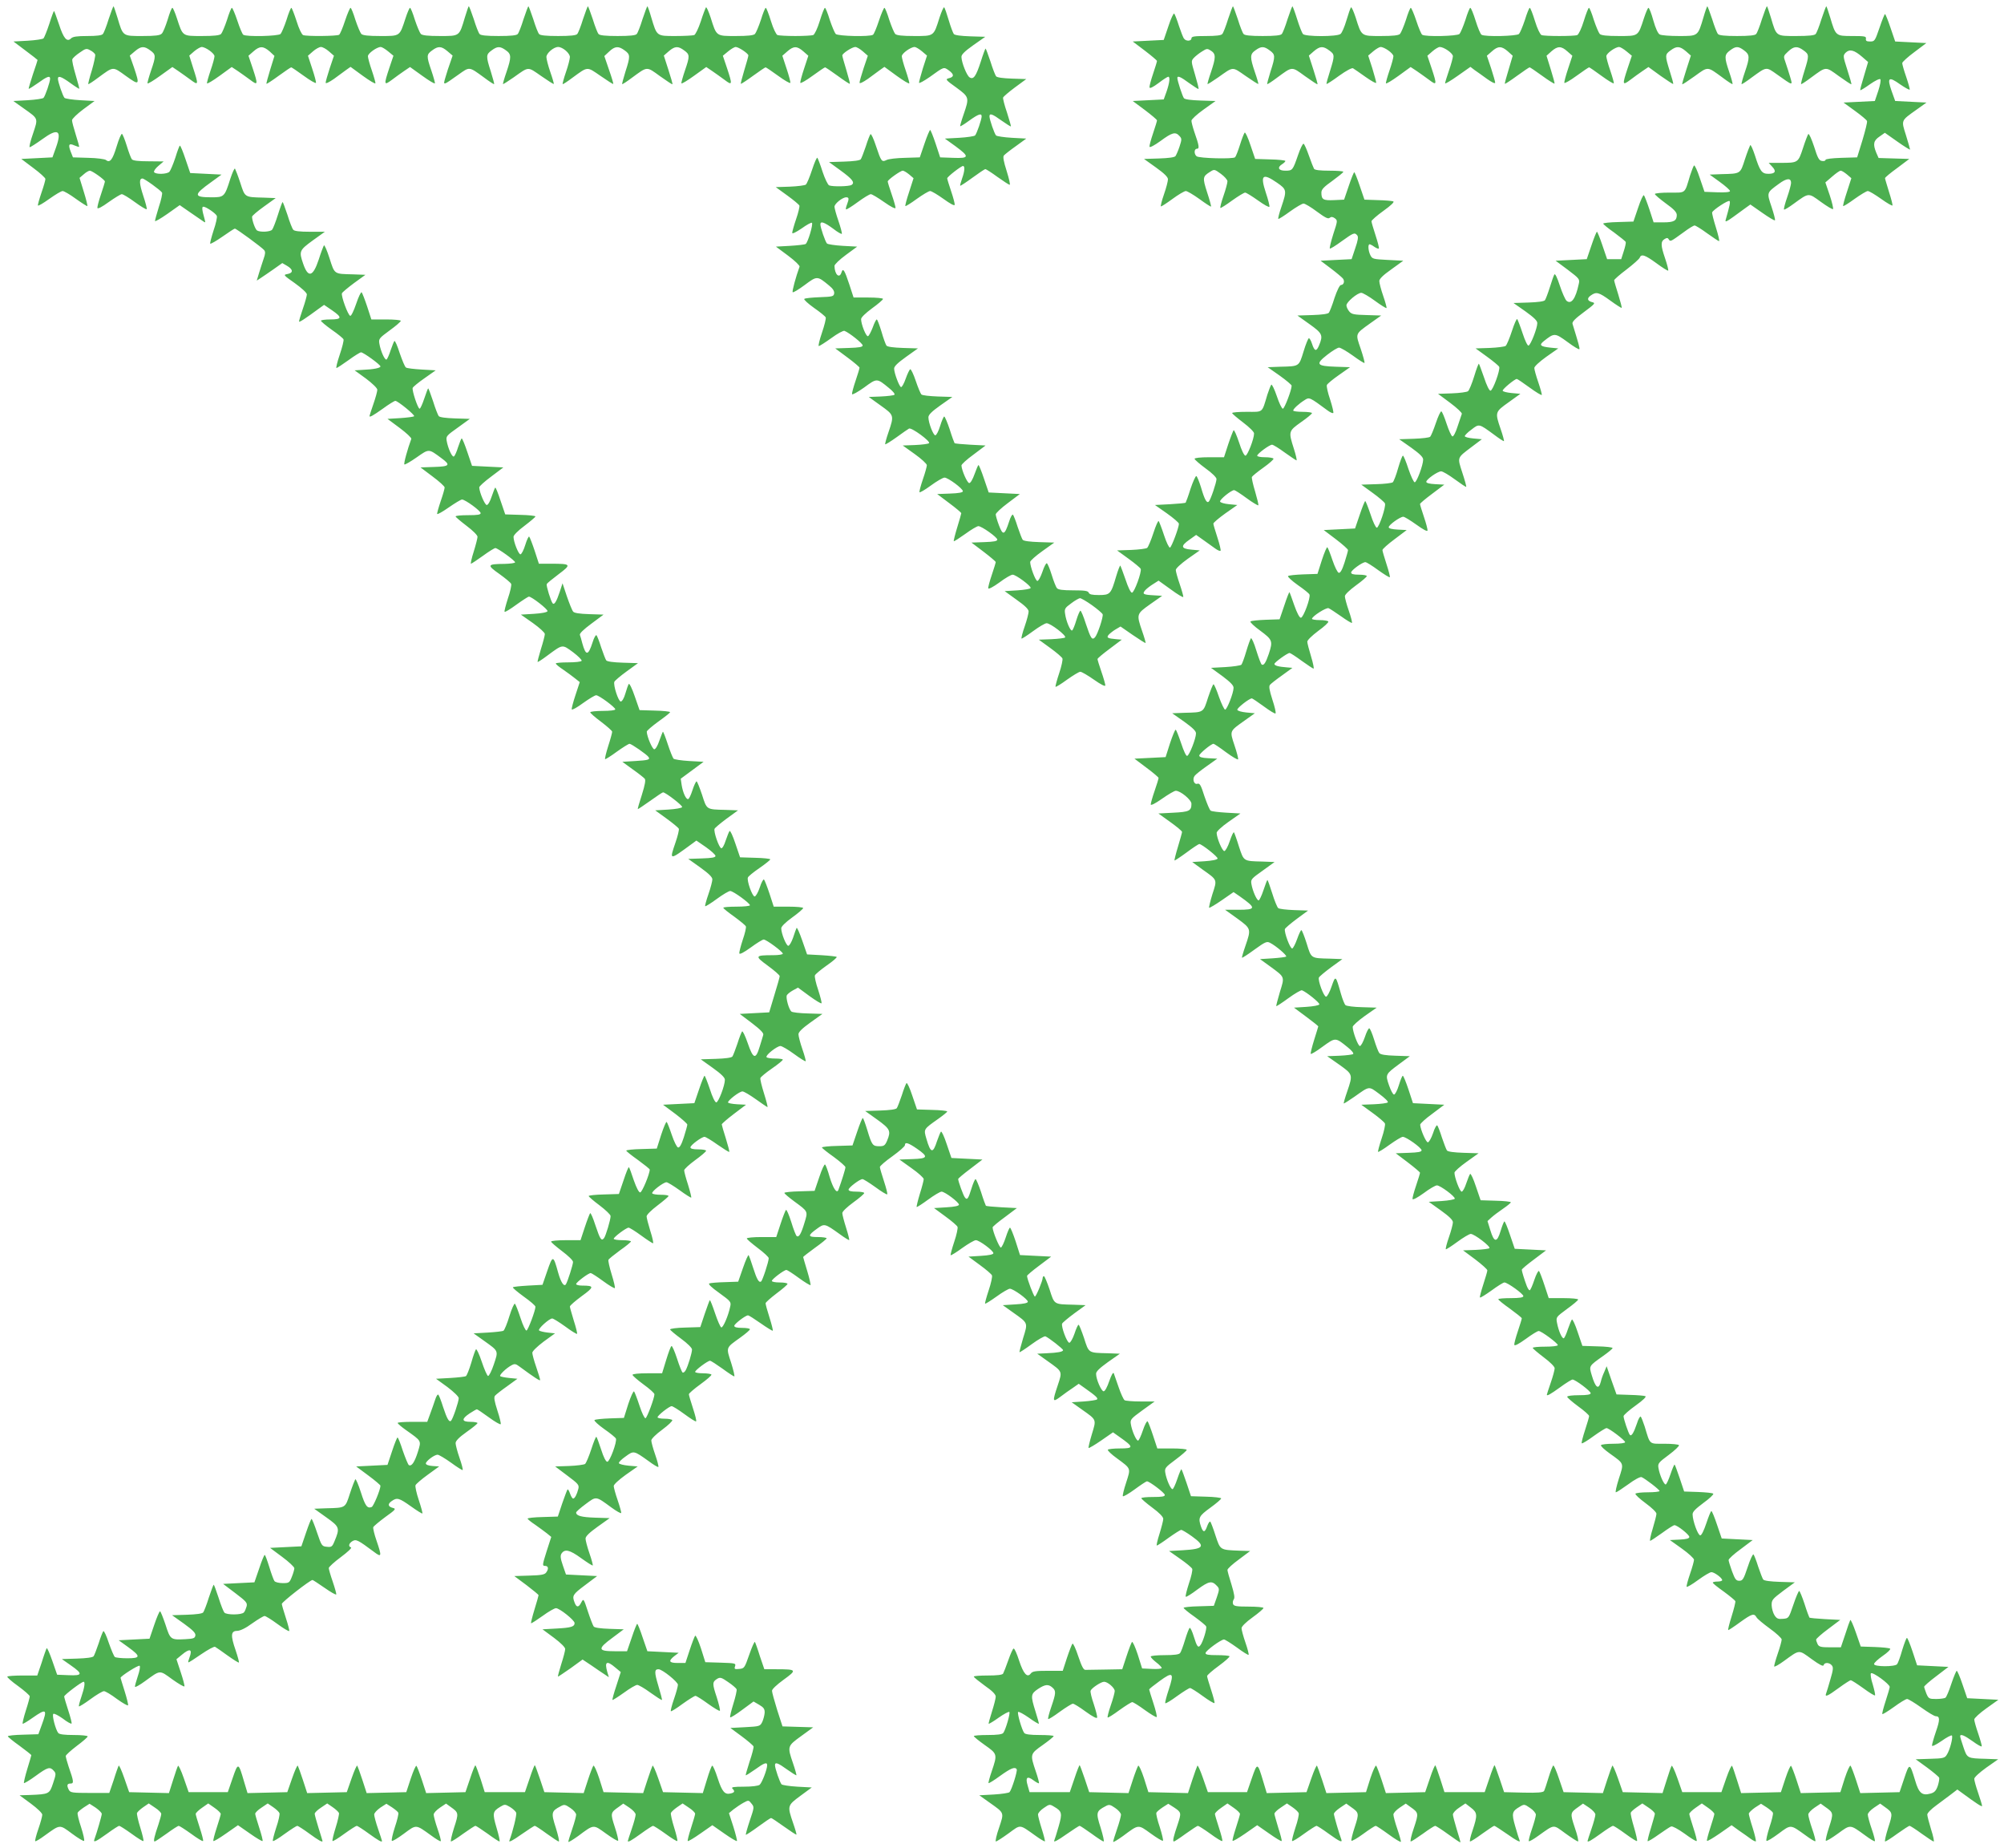
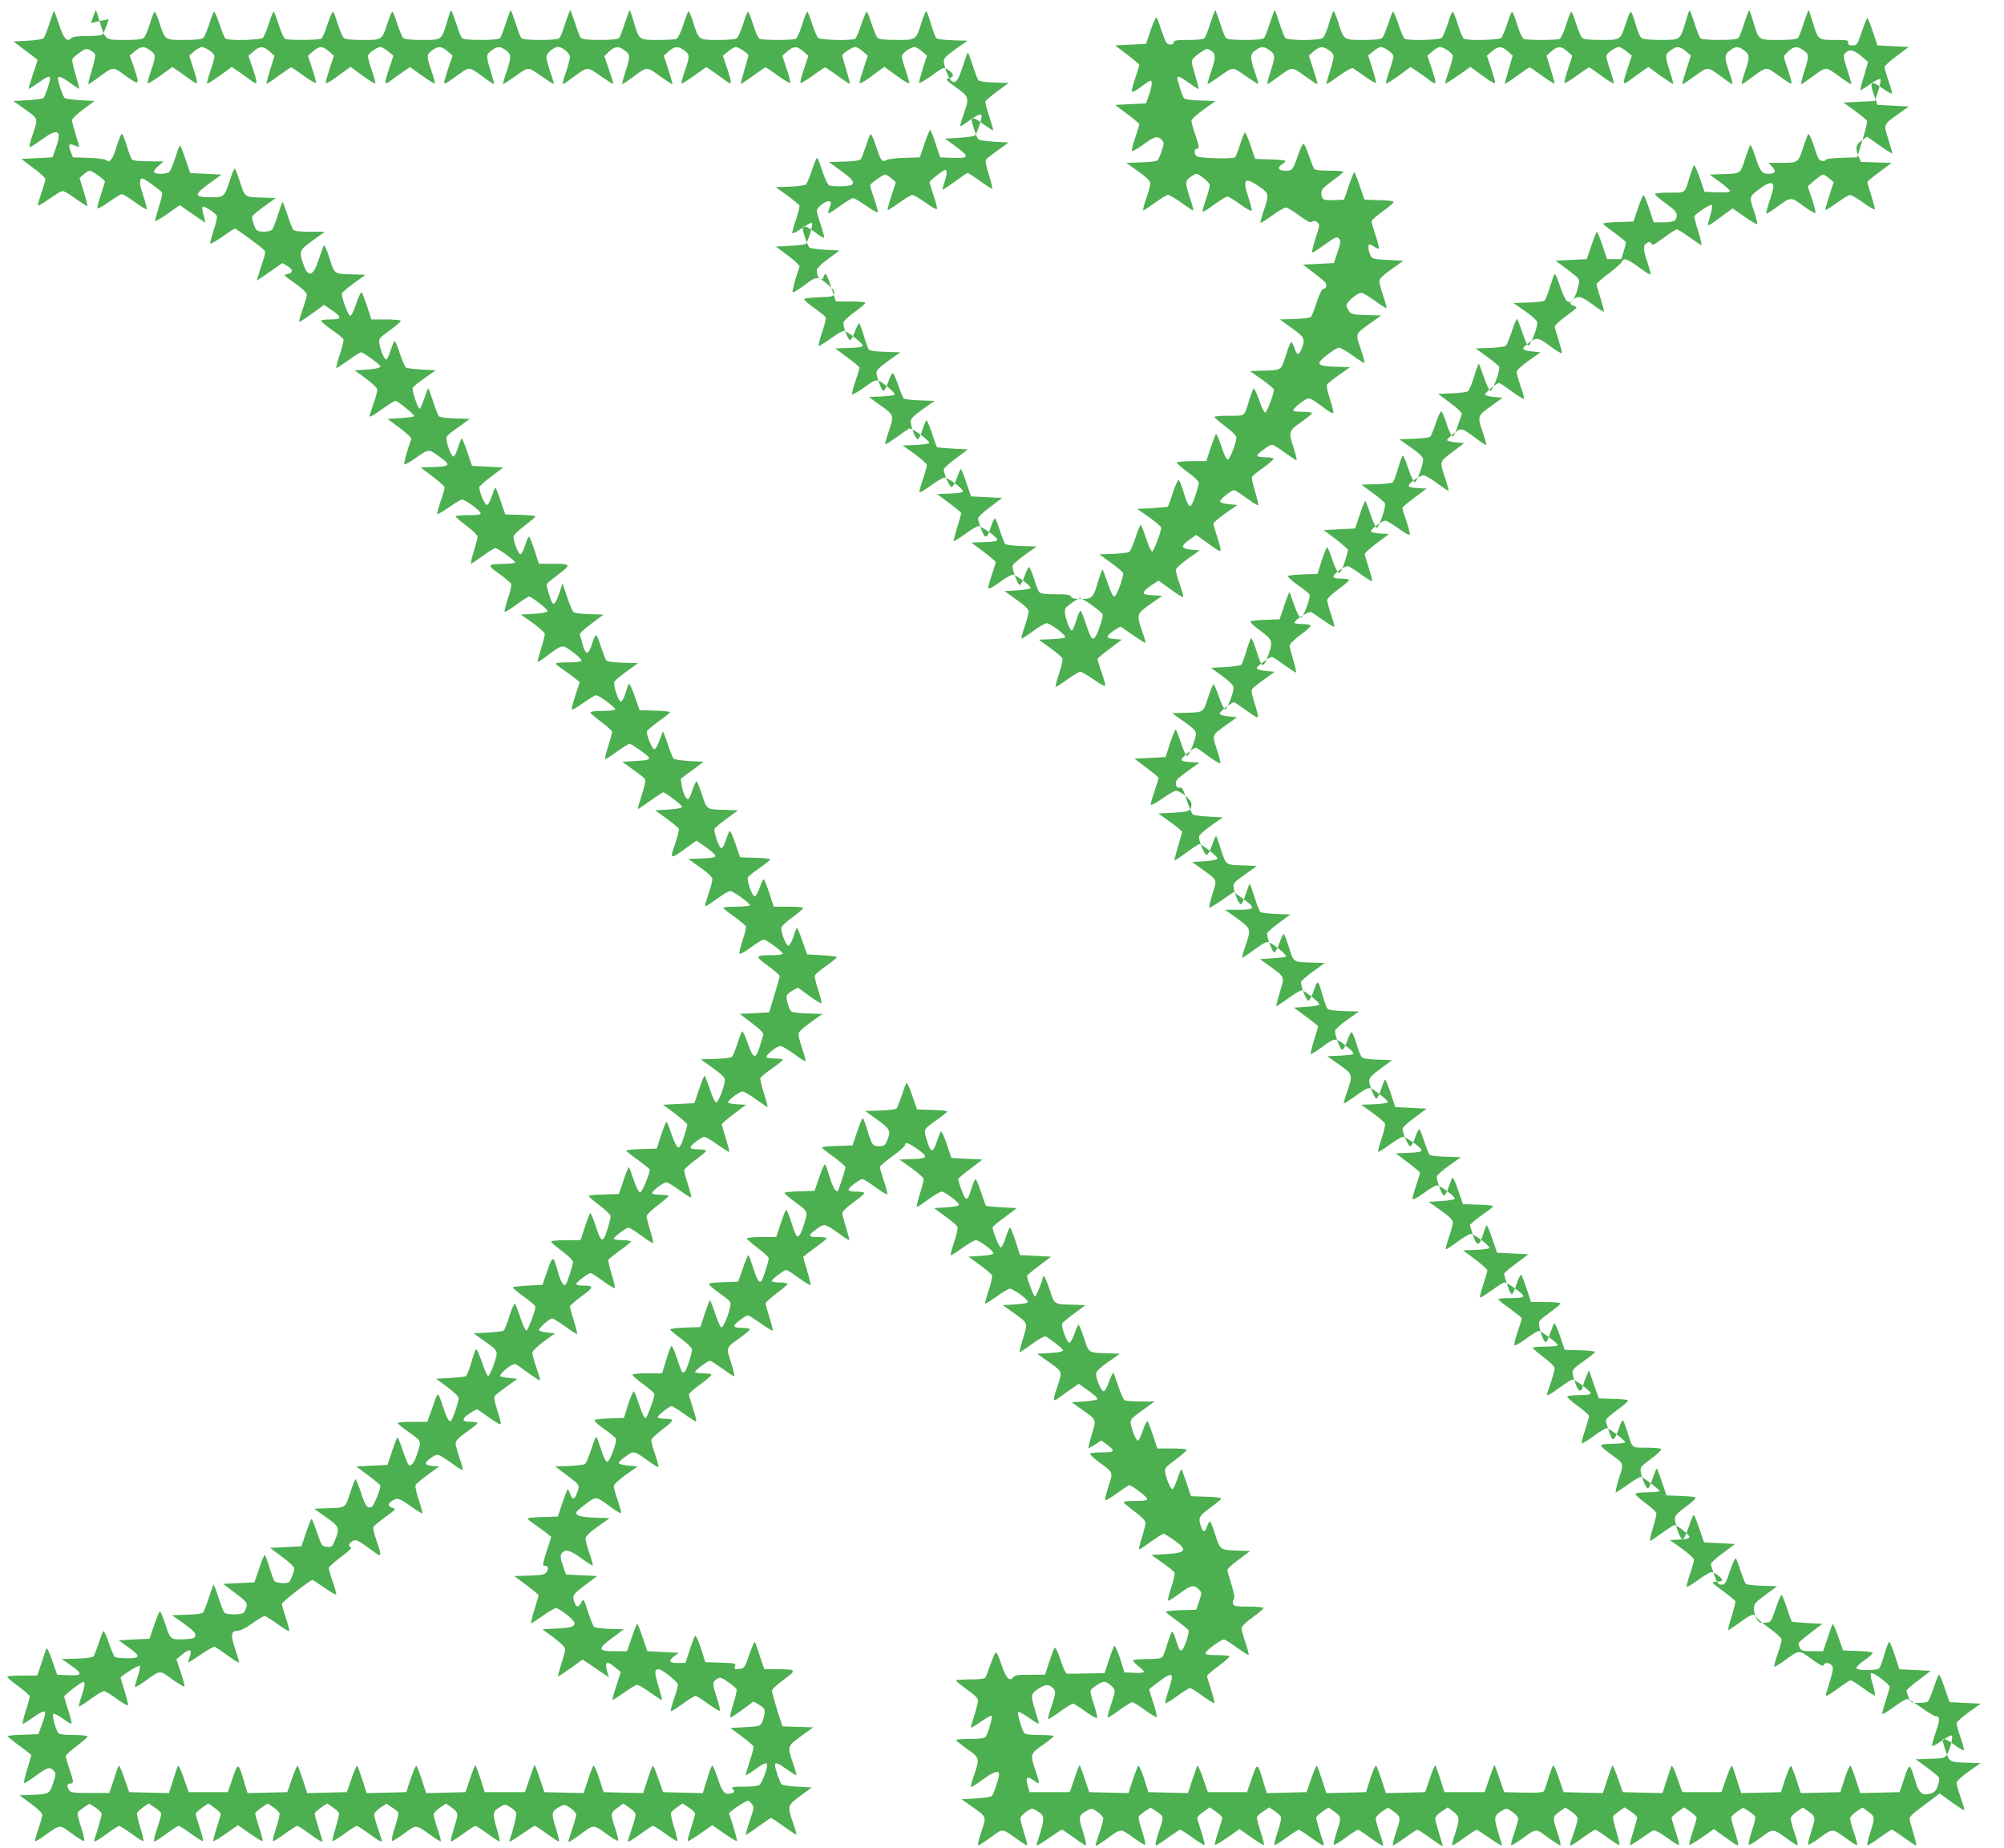
<svg xmlns="http://www.w3.org/2000/svg" version="1.0" width="1280pt" height="1180pt" viewBox="0 0 1280 1180" preserveAspectRatio="xMidYMid meet">
  <g transform="translate(0,1180) scale(0.1,-0.1)" fill="#4caf50" stroke="none">
-     <path d="M694 11678 c-14 -46 -31 -89 -37 -95 -6 -9 -39 -13 -99 -13 -66 0 -93 -4 -104 -15 -26 -26 -48 -1 -77 89 -16 47 -30 86 -32 86 -2 0 -16 -37 -30 -82 -15 -46 -32 -87 -37 -93 -5 -5 -50 -12 -100 -15 l-92 -5 77 -58 c42 -31 77 -59 77 -60 0 -2 -13 -43 -30 -92 -16 -49 -28 -90 -27 -92 2 -2 29 15 60 37 58 42 77 49 77 27 0 -20 -31 -110 -42 -122 -5 -5 -50 -12 -101 -15 l-92 -5 66 -47 c96 -68 93 -61 60 -161 -17 -48 -26 -87 -21 -87 5 0 41 23 80 51 100 73 127 58 88 -52 l-23 -64 -99 -5 -100 -5 77 -58 c42 -31 77 -63 77 -70 0 -8 -11 -47 -25 -87 -14 -41 -24 -78 -23 -82 2 -5 34 14 73 42 38 27 76 50 85 50 9 0 47 -22 85 -50 38 -27 71 -48 73 -46 2 3 -8 44 -23 92 l-27 88 27 23 c14 13 32 23 39 23 14 0 96 -58 96 -69 0 -4 -11 -41 -25 -82 -14 -41 -24 -80 -23 -87 2 -8 29 6 73 38 38 27 76 50 83 50 8 0 46 -23 84 -51 38 -28 72 -48 75 -45 3 2 -7 41 -22 86 -26 78 -27 110 -5 110 12 0 115 -74 125 -90 3 -5 -5 -46 -20 -90 -14 -45 -25 -86 -25 -91 0 -6 36 15 79 45 l79 56 62 -43 c34 -23 71 -49 83 -57 20 -14 20 -14 14 10 -17 60 -19 80 -8 80 17 0 80 -43 86 -59 3 -8 -6 -50 -21 -93 -14 -44 -24 -82 -21 -84 3 -3 38 17 78 45 40 28 75 51 79 51 10 0 173 -120 187 -137 9 -11 8 -24 -3 -55 -7 -22 -21 -63 -29 -90 l-15 -50 23 15 c13 8 50 34 82 56 l58 41 31 -18 c39 -23 40 -45 2 -52 -28 -5 -26 -7 48 -59 43 -31 76 -61 76 -71 0 -9 -11 -50 -25 -90 -14 -40 -25 -78 -25 -83 0 -8 37 16 132 86 l28 20 50 -34 c67 -46 65 -59 -10 -59 -33 0 -60 -4 -60 -8 0 -5 31 -31 69 -58 39 -27 72 -54 75 -61 3 -7 -8 -51 -24 -98 -16 -47 -25 -85 -21 -85 5 0 39 23 77 50 38 28 74 50 80 50 15 0 124 -79 124 -90 0 -10 -43 -19 -115 -22 l-50 -3 73 -53 c41 -31 72 -61 72 -71 0 -10 -11 -51 -25 -91 -14 -40 -25 -75 -25 -77 0 -10 23 3 85 47 38 28 74 50 80 50 16 0 127 -91 120 -98 -4 -4 -43 -9 -88 -12 l-82 -5 78 -58 c43 -32 77 -64 74 -70 -23 -62 -50 -158 -44 -163 3 -3 38 17 78 45 80 56 76 56 156 -3 63 -46 57 -55 -44 -58 l-87 -3 77 -58 c42 -31 77 -63 77 -70 0 -8 -11 -47 -25 -87 -14 -41 -24 -78 -23 -82 2 -5 35 14 75 42 39 27 77 50 84 50 20 0 119 -72 119 -87 0 -10 -20 -13 -80 -13 -44 0 -80 -3 -80 -8 0 -4 32 -31 70 -60 40 -30 70 -60 70 -70 0 -9 -11 -52 -24 -94 -14 -43 -21 -78 -18 -78 4 0 38 23 76 50 38 28 74 50 80 50 15 0 126 -80 126 -91 0 -5 -30 -9 -67 -10 -112 -1 -115 -7 -34 -64 39 -28 73 -56 76 -64 3 -8 -6 -50 -21 -93 -14 -44 -24 -82 -21 -85 4 -3 38 18 76 46 39 28 75 51 79 51 18 0 123 -82 119 -93 -2 -7 -37 -14 -87 -17 l-83 -5 77 -54 c42 -30 76 -61 76 -70 0 -9 -11 -52 -25 -96 -13 -43 -23 -81 -21 -82 2 -2 30 16 63 41 99 73 93 72 163 21 33 -25 58 -50 55 -55 -3 -6 -42 -10 -86 -10 -43 0 -79 -3 -79 -7 0 -5 22 -23 48 -40 26 -18 60 -43 76 -56 l29 -23 -27 -82 c-15 -45 -26 -87 -24 -92 2 -6 34 12 72 40 38 27 75 50 84 50 18 0 122 -77 122 -90 0 -6 -35 -10 -80 -10 -44 0 -80 -4 -80 -9 0 -5 31 -32 70 -61 38 -29 70 -57 70 -63 0 -7 -11 -48 -25 -91 -14 -44 -23 -82 -20 -84 2 -2 36 19 74 47 39 28 76 51 82 51 12 0 110 -68 121 -84 12 -17 0 -21 -85 -26 l-82 -5 66 -48 c37 -26 71 -53 77 -60 7 -8 2 -38 -18 -102 -16 -49 -28 -90 -26 -92 1 -1 36 22 78 52 42 30 79 55 83 55 16 0 125 -84 122 -94 -2 -6 -40 -13 -88 -16 l-84 -5 73 -53 c40 -29 75 -58 78 -65 2 -7 -7 -46 -21 -86 -40 -118 -43 -118 107 -8 l26 19 61 -42 c34 -24 61 -49 61 -56 0 -10 -23 -14 -87 -16 l-87 -3 77 -55 c53 -38 77 -61 77 -76 0 -11 -11 -54 -25 -94 -14 -40 -23 -75 -21 -77 2 -3 36 18 74 46 38 28 77 51 86 51 19 0 126 -78 126 -91 0 -5 -38 -9 -85 -9 -47 0 -85 -3 -85 -7 0 -5 32 -30 70 -57 38 -28 71 -55 74 -62 3 -7 -6 -46 -20 -86 -13 -40 -23 -79 -22 -86 2 -9 27 4 73 37 38 28 75 51 83 51 17 0 122 -78 122 -90 0 -6 -28 -10 -62 -10 -117 0 -119 -5 -34 -67 42 -31 76 -60 76 -67 0 -6 -15 -60 -34 -121 l-33 -110 -94 -5 -94 -5 78 -59 c54 -41 76 -64 72 -75 -2 -9 -13 -43 -23 -76 -25 -83 -41 -79 -76 23 -16 46 -32 80 -36 75 -4 -4 -18 -39 -30 -78 -13 -38 -27 -75 -32 -82 -6 -8 -46 -13 -106 -15 l-96 -3 77 -55 c53 -38 77 -61 77 -76 0 -36 -41 -144 -55 -144 -8 0 -25 34 -41 85 -16 47 -31 85 -34 85 -3 0 -19 -39 -35 -87 l-30 -88 -100 -5 -100 -5 78 -58 c42 -32 77 -63 77 -69 0 -6 -10 -42 -22 -80 -15 -47 -27 -68 -37 -66 -8 2 -25 36 -40 80 -14 42 -29 80 -33 83 -3 4 -19 -33 -35 -82 l-28 -88 -98 -3 c-53 -1 -97 -6 -97 -10 0 -4 34 -31 75 -60 41 -30 75 -57 75 -61 0 -28 -49 -146 -61 -146 -9 0 -24 30 -41 78 -14 43 -28 81 -31 83 -3 3 -18 -34 -34 -83 l-30 -88 -96 -3 c-53 -1 -97 -6 -97 -10 0 -4 31 -31 70 -60 38 -29 70 -59 70 -68 0 -24 -31 -127 -42 -141 -17 -21 -25 -7 -55 82 -15 47 -30 82 -34 77 -3 -4 -19 -44 -34 -90 l-27 -82 -94 0 c-52 0 -94 -4 -94 -9 0 -5 32 -32 70 -61 40 -30 70 -59 70 -69 0 -18 -34 -123 -45 -142 -12 -19 -32 10 -50 74 -31 112 -34 113 -69 12 l-31 -90 -92 -5 c-50 -3 -94 -7 -97 -11 -3 -3 28 -29 69 -59 41 -29 75 -58 75 -65 0 -24 -47 -149 -57 -152 -6 -2 -23 33 -38 79 -15 46 -31 87 -36 92 -4 5 -20 -30 -35 -78 -14 -47 -32 -90 -38 -94 -6 -4 -51 -9 -101 -12 l-90 -5 66 -47 c95 -68 93 -62 63 -152 -14 -42 -31 -75 -37 -73 -6 2 -24 43 -40 91 -16 48 -33 84 -37 79 -4 -4 -18 -43 -30 -86 -13 -43 -28 -81 -34 -85 -6 -4 -51 -9 -101 -12 l-90 -5 73 -53 c42 -32 72 -61 72 -71 0 -22 -37 -132 -49 -144 -12 -12 -26 12 -51 88 -12 39 -26 74 -30 78 -4 5 -13 -8 -20 -30 -7 -21 -21 -62 -32 -91 l-19 -52 -95 0 c-52 0 -94 -3 -94 -7 0 -5 25 -26 55 -47 100 -71 96 -65 74 -138 -21 -66 -40 -95 -58 -84 -5 4 -22 45 -38 91 -15 47 -30 85 -34 85 -3 0 -19 -39 -35 -88 l-29 -87 -100 -5 -100 -5 78 -58 c42 -31 77 -61 77 -65 0 -25 -44 -131 -56 -136 -28 -11 -41 6 -69 94 -16 50 -32 87 -36 83 -3 -5 -19 -45 -34 -91 -30 -93 -26 -91 -149 -94 l-79 -3 77 -55 c86 -61 88 -68 52 -154 -14 -34 -19 -37 -48 -34 -32 3 -34 6 -63 91 -16 48 -32 87 -35 87 -3 0 -19 -39 -35 -87 l-30 -88 -100 -5 -100 -5 78 -58 c42 -31 77 -64 77 -72 0 -8 -7 -33 -16 -55 -15 -38 -18 -40 -59 -40 -23 0 -47 6 -52 13 -5 6 -20 47 -33 90 -13 42 -26 77 -29 77 -4 0 -20 -39 -36 -88 l-30 -87 -100 -5 -100 -5 78 -59 c70 -53 78 -62 72 -85 -4 -14 -11 -32 -17 -38 -14 -17 -112 -17 -125 -1 -6 7 -23 50 -37 95 -15 46 -29 83 -31 83 -2 0 -16 -37 -31 -82 -14 -46 -31 -88 -36 -95 -6 -8 -45 -13 -104 -15 l-95 -3 76 -54 c58 -42 75 -60 73 -75 -3 -18 -11 -21 -63 -24 -95 -5 -97 -4 -128 93 -16 47 -31 85 -35 85 -4 0 -21 -39 -37 -87 l-30 -88 -99 -5 -98 -5 61 -44 c81 -59 80 -71 -6 -71 -38 0 -73 4 -79 8 -6 4 -23 45 -39 90 -15 46 -31 80 -35 75 -4 -4 -18 -39 -30 -78 -13 -38 -27 -75 -32 -82 -6 -8 -46 -13 -106 -15 l-97 -3 57 -40 c79 -55 76 -67 -14 -63 l-73 3 -31 89 c-17 49 -33 85 -36 80 -3 -5 -18 -46 -32 -92 l-28 -82 -92 0 c-51 0 -96 -3 -99 -7 -4 -3 27 -31 68 -60 41 -30 75 -60 75 -66 0 -7 -11 -48 -25 -91 -14 -44 -23 -82 -20 -84 2 -2 30 14 62 37 90 63 97 57 60 -44 l-22 -60 -98 -3 c-53 -1 -97 -6 -97 -10 0 -4 34 -32 75 -61 41 -30 75 -57 75 -60 0 -3 -12 -43 -26 -89 -14 -46 -23 -86 -21 -89 3 -2 37 18 75 46 77 56 91 60 115 33 16 -17 15 -23 -4 -80 -23 -69 -25 -70 -149 -75 l-65 -2 72 -53 c42 -31 73 -61 73 -71 0 -10 -11 -51 -25 -91 -14 -40 -23 -76 -20 -78 3 -3 31 14 62 37 99 71 92 71 173 11 39 -29 74 -50 77 -46 4 4 -5 43 -19 87 -15 44 -25 86 -22 92 2 7 21 22 40 35 l36 23 39 -25 c21 -15 39 -32 39 -40 0 -12 -33 -125 -47 -162 -9 -24 10 -15 81 36 38 28 73 50 77 50 5 0 41 -23 80 -51 38 -28 72 -49 75 -46 3 3 -6 41 -20 86 -14 44 -23 86 -21 93 3 7 21 24 40 37 l35 24 40 -27 c22 -14 40 -32 40 -40 0 -7 -8 -37 -18 -67 -26 -76 -34 -109 -24 -109 4 0 38 23 76 50 38 28 73 50 77 50 5 0 41 -23 80 -51 38 -28 72 -49 76 -46 3 3 -7 41 -21 84 -14 43 -26 83 -26 89 0 6 18 24 40 39 l40 28 40 -28 c22 -15 40 -33 40 -39 0 -6 -12 -46 -26 -89 -14 -43 -24 -81 -21 -84 3 -3 40 19 81 48 l76 53 76 -53 c41 -29 78 -51 81 -48 3 3 -7 41 -21 84 -14 43 -26 84 -26 90 0 7 18 25 40 39 l40 27 35 -24 c19 -13 37 -30 40 -38 3 -8 -6 -50 -21 -93 -14 -44 -24 -82 -21 -85 4 -3 38 18 76 46 39 28 75 51 80 51 4 0 39 -22 77 -50 59 -43 84 -57 84 -47 0 1 -11 38 -25 82 -14 44 -25 86 -25 92 0 7 18 25 40 39 l40 27 35 -24 c19 -13 37 -30 40 -37 2 -7 -7 -49 -21 -93 -14 -45 -23 -83 -20 -86 3 -3 37 18 75 46 39 28 75 51 80 51 4 0 39 -22 77 -50 61 -44 84 -57 84 -47 0 2 -11 37 -25 77 -14 40 -25 82 -25 92 0 10 18 29 39 44 l39 25 36 -23 c19 -13 38 -28 40 -35 3 -6 -7 -48 -22 -92 -14 -44 -23 -83 -19 -87 3 -4 38 17 77 46 81 60 74 60 173 -11 31 -23 59 -40 62 -37 3 2 -6 38 -20 78 -14 40 -25 82 -25 92 0 10 18 29 40 44 l39 26 29 -21 c52 -37 53 -39 22 -134 -15 -48 -24 -87 -19 -87 5 0 40 22 78 50 38 27 73 50 78 50 4 0 39 -23 77 -50 38 -28 72 -50 76 -50 5 0 -4 39 -18 86 -28 95 -26 106 24 136 28 17 31 16 62 -2 18 -11 35 -27 39 -36 5 -13 -22 -122 -44 -180 -4 -11 25 4 74 39 45 31 84 57 89 57 4 0 38 -22 76 -50 38 -27 72 -50 77 -50 5 0 -4 39 -19 88 -31 96 -29 106 31 137 23 13 30 11 62 -11 21 -14 37 -33 37 -43 0 -9 -11 -51 -25 -91 -14 -40 -25 -77 -25 -82 0 -5 28 12 63 37 102 76 95 75 177 16 40 -29 75 -50 78 -46 3 3 -6 42 -21 87 -29 89 -28 92 25 129 l29 21 39 -26 c22 -15 40 -34 40 -44 0 -10 -11 -52 -25 -92 -14 -40 -25 -75 -25 -77 0 -10 23 3 84 47 38 28 73 50 77 50 5 0 41 -23 80 -51 38 -28 72 -49 75 -46 3 3 -6 41 -20 86 -14 44 -23 86 -21 93 3 7 21 24 40 37 l35 24 40 -27 c22 -14 40 -32 40 -39 0 -6 -12 -47 -26 -90 -14 -43 -24 -81 -21 -84 3 -3 40 19 81 48 l76 53 76 -53 c41 -29 78 -51 81 -48 2 3 -8 44 -23 92 l-28 86 29 24 c17 13 45 32 63 42 33 18 34 18 52 -5 18 -22 18 -24 -11 -109 -16 -48 -27 -88 -25 -90 1 -2 37 21 79 52 41 30 78 55 82 55 4 0 41 -25 83 -55 42 -30 77 -53 79 -51 2 1 -8 36 -22 76 -37 108 -36 110 48 172 l72 53 -92 5 c-51 3 -96 10 -101 15 -11 12 -42 102 -42 122 0 22 19 15 77 -27 31 -22 58 -39 60 -37 1 2 -8 37 -22 77 -37 108 -36 109 52 173 l77 56 -98 3 -98 3 -34 105 c-18 58 -33 113 -33 122 -1 10 30 39 74 71 87 63 85 67 -47 67 l-76 0 -28 82 c-14 46 -29 87 -32 92 -3 5 -19 -31 -36 -80 -30 -86 -32 -89 -64 -92 -30 -3 -33 -1 -27 17 6 19 2 20 -92 23 l-98 3 -28 89 c-16 48 -32 84 -37 80 -4 -5 -20 -46 -35 -92 l-27 -82 -49 0 c-56 0 -62 12 -22 44 l28 21 -100 5 -100 5 -30 87 c-16 49 -32 88 -35 88 -3 0 -19 -39 -35 -88 l-30 -87 -80 0 c-107 0 -110 15 -13 86 l72 54 -91 3 c-56 2 -95 7 -101 15 -5 7 -22 50 -37 96 -27 83 -28 84 -42 58 -17 -34 -31 -34 -43 -1 -17 44 -12 52 67 111 l77 58 -100 5 -99 5 -20 58 c-15 43 -17 62 -9 75 21 32 52 25 125 -28 39 -28 73 -50 75 -47 2 2 -7 37 -21 77 -14 40 -25 83 -25 94 0 15 24 38 77 76 l77 55 -94 3 c-87 3 -120 12 -120 33 0 5 27 29 61 54 69 51 63 52 164 -22 33 -24 61 -40 63 -35 1 4 -9 41 -23 82 -14 40 -25 81 -25 90 0 10 33 40 76 71 l77 54 -58 5 c-32 3 -60 10 -62 16 -2 6 17 25 43 43 52 38 52 38 147 -30 31 -23 59 -40 62 -37 3 2 -6 38 -20 78 -14 40 -25 81 -25 91 0 10 30 40 70 69 39 29 67 56 64 61 -3 5 -25 9 -50 9 -24 0 -44 4 -44 9 0 12 75 71 90 71 7 0 44 -23 82 -51 38 -28 71 -49 74 -46 4 3 -6 41 -20 84 -14 43 -26 83 -26 89 0 6 34 35 74 64 41 30 73 57 70 62 -3 4 -27 8 -55 8 -27 0 -49 4 -49 9 0 11 80 71 95 71 6 0 41 -23 79 -50 38 -28 72 -50 76 -50 4 0 -5 39 -20 87 -33 101 -35 94 57 160 35 25 63 49 63 54 0 5 -22 9 -50 9 -33 0 -50 4 -50 13 0 12 71 67 88 67 5 0 41 -23 81 -51 40 -28 74 -49 77 -47 2 2 -7 40 -21 84 -14 43 -25 84 -25 91 0 6 32 34 70 63 39 29 70 56 70 61 0 5 -22 9 -50 9 -27 0 -50 4 -50 10 0 11 78 70 93 70 5 0 41 -23 79 -51 38 -28 72 -48 75 -46 2 3 -7 44 -21 90 -14 47 -26 87 -26 89 0 3 34 29 75 59 41 29 75 57 75 61 0 4 -25 8 -56 8 -65 0 -67 9 -6 53 48 35 50 34 145 -34 31 -23 59 -40 61 -38 2 2 -7 38 -20 79 -13 41 -24 83 -24 93 0 10 29 38 70 68 39 28 70 55 70 60 0 5 -22 9 -50 9 -33 0 -50 4 -50 13 0 13 71 67 89 67 6 0 43 -23 82 -51 38 -28 72 -49 76 -46 3 3 -7 41 -21 84 -14 43 -26 83 -26 90 0 7 36 38 80 69 44 32 80 63 80 71 0 22 22 15 77 -23 75 -52 70 -63 -29 -66 l-83 -3 77 -55 c43 -30 78 -62 78 -70 0 -8 -11 -51 -25 -95 -13 -43 -22 -81 -20 -83 2 -2 35 19 73 47 38 28 77 51 86 51 21 0 111 -68 111 -83 0 -8 -28 -14 -79 -17 l-80 -5 72 -53 c40 -29 75 -59 78 -67 3 -8 -6 -51 -21 -95 -15 -45 -25 -83 -23 -86 3 -2 36 18 74 46 38 27 77 50 87 50 22 0 112 -67 112 -83 0 -8 -28 -14 -79 -17 l-80 -5 72 -53 c40 -29 75 -59 78 -67 3 -8 -6 -51 -21 -95 -15 -45 -25 -83 -23 -85 2 -3 35 18 73 45 38 28 77 50 85 50 22 0 115 -67 115 -83 0 -8 -25 -14 -80 -17 l-80 -5 66 -47 c97 -69 95 -63 64 -163 -14 -48 -25 -89 -23 -90 2 -2 37 21 78 51 41 30 80 52 87 50 21 -8 113 -80 113 -88 0 -11 -35 -17 -105 -20 l-60 -3 66 -47 c97 -69 95 -64 65 -155 -35 -105 -34 -111 17 -73 23 18 59 43 80 57 l37 26 38 -27 c71 -50 87 -65 79 -73 -5 -4 -43 -10 -85 -13 l-77 -5 66 -47 c95 -67 92 -61 63 -157 -14 -46 -23 -85 -21 -88 3 -2 39 19 81 48 l75 52 38 -27 c97 -68 97 -76 4 -76 -39 0 -72 -4 -75 -8 -3 -5 23 -30 58 -55 92 -68 89 -61 59 -155 -15 -45 -24 -84 -21 -87 3 -4 38 16 76 44 38 28 73 51 78 51 16 0 114 -74 114 -87 0 -10 -19 -13 -75 -13 -41 0 -75 -3 -75 -8 0 -4 31 -31 70 -60 45 -33 70 -59 70 -72 0 -10 -11 -53 -24 -95 -13 -41 -21 -75 -17 -75 4 0 38 22 76 50 38 27 74 50 80 50 5 0 36 -18 68 -41 89 -64 78 -81 -57 -89 l-89 -5 71 -50 c39 -27 74 -56 77 -64 3 -8 -6 -50 -21 -93 -14 -44 -24 -82 -20 -85 3 -3 37 18 75 47 74 54 92 57 125 21 15 -16 15 -22 -2 -72 l-19 -54 -96 -3 c-54 -1 -97 -6 -97 -10 0 -4 31 -30 70 -57 38 -28 72 -55 74 -62 6 -13 -21 -101 -37 -120 -14 -19 -22 -9 -42 56 -10 33 -22 58 -26 55 -5 -3 -18 -37 -30 -77 -12 -40 -26 -78 -32 -84 -6 -9 -39 -13 -98 -13 -50 0 -89 -4 -89 -9 0 -6 16 -22 35 -37 19 -14 35 -31 35 -36 0 -5 -28 -8 -62 -6 l-63 3 -28 89 c-16 48 -32 84 -37 80 -4 -5 -20 -46 -35 -92 l-27 -82 -109 -2 c-60 -1 -116 -2 -126 -2 -12 -1 -24 22 -46 87 -16 49 -33 85 -37 80 -4 -4 -20 -45 -35 -90 l-27 -83 -95 0 c-80 0 -98 -3 -109 -17 -22 -30 -47 -3 -75 83 -14 43 -29 78 -35 76 -5 -1 -20 -35 -34 -75 -14 -40 -29 -78 -33 -85 -5 -8 -38 -12 -98 -12 -49 0 -89 -3 -89 -7 0 -5 32 -30 70 -58 48 -33 70 -56 70 -70 0 -11 -11 -54 -24 -95 -13 -41 -23 -77 -21 -78 2 -2 31 15 64 39 33 23 64 40 68 36 7 -8 -24 -115 -39 -134 -7 -9 -40 -13 -99 -13 -49 0 -89 -3 -89 -7 1 -5 32 -30 70 -57 81 -57 81 -59 45 -166 -14 -40 -23 -75 -21 -77 2 -3 36 18 74 46 68 49 95 60 106 42 6 -10 -32 -131 -46 -146 -5 -5 -50 -12 -101 -15 l-92 -5 66 -47 c96 -68 93 -61 60 -161 -17 -48 -25 -87 -20 -87 5 0 41 23 81 52 80 58 66 60 173 -16 30 -22 57 -37 59 -35 2 2 -7 38 -20 79 -13 41 -24 83 -24 92 0 10 17 29 37 42 36 25 38 25 66 8 50 -29 53 -42 29 -125 -12 -42 -25 -84 -29 -93 -4 -11 25 4 74 39 45 31 84 57 89 57 4 0 38 -23 76 -50 38 -28 72 -50 77 -50 5 0 -4 39 -19 88 -31 96 -29 106 31 137 23 13 30 11 62 -11 21 -14 37 -33 37 -43 0 -9 -11 -51 -25 -91 -14 -40 -25 -77 -25 -82 0 -5 28 12 63 37 102 76 95 75 177 16 40 -29 75 -50 78 -46 3 3 -6 42 -20 86 -15 44 -25 86 -22 92 2 7 21 22 40 35 l36 23 39 -25 c45 -30 45 -34 21 -107 -26 -76 -34 -109 -24 -109 4 0 38 22 76 50 38 27 73 50 77 50 5 0 41 -23 80 -51 38 -28 72 -49 76 -46 3 3 -7 41 -21 84 -14 43 -26 83 -26 89 0 6 18 24 40 39 l40 28 40 -28 c22 -15 40 -33 40 -39 0 -6 -12 -46 -26 -89 -14 -43 -24 -81 -21 -83 3 -3 39 18 81 47 l76 53 76 -53 c41 -29 77 -51 80 -48 3 2 -7 40 -21 83 -13 44 -25 85 -25 91 0 7 18 25 40 39 l40 27 35 -24 c19 -13 37 -30 40 -38 3 -8 -6 -50 -21 -93 -14 -44 -24 -82 -21 -85 4 -3 38 18 76 46 39 28 75 51 80 51 4 0 39 -22 77 -50 71 -51 90 -60 81 -36 -14 37 -47 150 -47 162 0 8 18 25 40 40 l39 26 29 -21 c53 -37 54 -40 25 -129 -15 -45 -24 -84 -21 -87 3 -4 38 16 76 44 38 28 74 51 79 51 4 0 42 -25 83 -55 41 -30 76 -51 78 -47 1 4 -9 41 -23 82 -14 40 -25 82 -25 92 0 10 18 29 40 44 l39 26 29 -21 c54 -38 54 -40 23 -134 -17 -48 -25 -87 -20 -87 5 0 40 23 78 50 38 28 73 50 78 50 4 0 42 -24 83 -54 41 -30 76 -53 78 -52 1 2 -9 39 -23 82 -13 44 -25 87 -25 96 0 10 18 30 40 44 l40 27 35 -27 c42 -32 43 -48 11 -144 -14 -40 -21 -72 -16 -72 5 0 40 22 78 50 38 27 72 50 76 50 5 0 44 -26 89 -57 49 -35 78 -50 74 -39 -4 9 -17 51 -29 93 -24 83 -21 96 29 125 28 17 30 17 66 -8 20 -13 37 -33 37 -43 0 -9 -11 -51 -25 -91 -14 -40 -23 -76 -20 -78 3 -3 30 12 60 34 107 76 93 74 173 16 40 -29 76 -52 81 -52 5 0 -3 39 -20 87 -31 94 -31 96 23 134 l29 21 39 -26 c22 -15 40 -34 40 -44 0 -10 -11 -52 -25 -92 -14 -40 -25 -75 -25 -77 0 -10 23 3 84 47 38 28 73 50 79 50 5 0 41 -23 79 -51 38 -28 71 -49 74 -46 3 3 -6 42 -19 87 -14 46 -23 87 -21 94 2 6 20 22 39 35 l35 24 40 -27 c22 -14 40 -32 40 -39 0 -6 -12 -47 -25 -91 -14 -43 -23 -81 -21 -84 3 -2 34 16 70 42 36 25 71 49 80 52 8 3 44 -16 86 -46 39 -29 73 -50 77 -47 3 3 -7 41 -21 84 -14 43 -26 83 -26 89 0 6 18 24 40 39 l40 28 40 -28 c22 -15 40 -33 40 -39 0 -6 -12 -46 -26 -89 -14 -43 -24 -81 -21 -83 3 -3 39 18 81 47 l76 53 47 -34 c27 -18 60 -42 75 -53 15 -11 30 -18 33 -16 2 3 -6 41 -20 85 -14 43 -25 85 -25 91 0 7 18 24 39 39 l39 25 36 -23 c19 -13 38 -28 40 -35 3 -6 -7 -48 -22 -92 -14 -44 -23 -83 -19 -87 3 -4 38 17 77 46 81 60 74 60 173 -11 31 -23 59 -40 62 -37 3 2 -6 38 -20 78 -14 40 -25 82 -25 92 0 10 18 29 40 44 l39 26 29 -21 c53 -37 54 -40 25 -129 -15 -45 -24 -84 -21 -87 3 -4 38 17 78 46 81 59 75 59 173 -12 31 -23 59 -40 62 -37 3 2 -6 38 -20 78 -14 40 -25 82 -25 92 0 10 18 29 40 44 l39 26 29 -21 c52 -37 53 -39 22 -134 -15 -48 -24 -87 -19 -87 5 0 40 22 78 50 38 27 73 50 78 50 4 0 39 -22 77 -50 38 -27 72 -50 77 -50 4 0 -3 35 -17 78 -13 42 -24 85 -24 94 0 10 26 36 58 59 31 23 74 55 95 71 l39 30 26 -19 c95 -70 132 -94 132 -86 0 5 -11 43 -25 83 -14 40 -25 81 -25 90 0 10 33 40 76 71 l77 54 -79 3 c-119 3 -119 3 -143 74 -12 34 -21 66 -21 70 0 17 27 6 80 -32 30 -22 56 -37 58 -32 1 4 -9 41 -23 82 -14 40 -25 81 -25 89 0 9 35 41 77 71 l77 55 -99 5 -100 5 -30 88 c-16 48 -33 87 -37 87 -3 0 -19 -37 -34 -82 -15 -46 -32 -86 -38 -90 -6 -4 -33 -8 -59 -8 -45 0 -49 2 -63 35 -7 19 -14 38 -14 43 0 5 35 36 78 68 l77 59 -100 5 -100 5 -29 88 c-16 48 -32 87 -36 87 -4 0 -17 -35 -30 -77 -12 -43 -27 -84 -33 -91 -14 -17 -147 -17 -147 1 0 8 25 31 55 52 31 21 52 42 48 46 -5 5 -49 9 -98 11 l-90 3 -31 89 c-17 49 -33 85 -36 80 -3 -5 -18 -46 -32 -91 l-28 -83 -68 0 c-58 0 -71 3 -80 19 -5 11 -10 24 -10 30 0 6 35 37 77 68 l77 58 -96 5 c-53 3 -98 7 -101 10 -2 3 -17 42 -31 87 -15 46 -31 83 -34 83 -4 0 -21 -39 -37 -87 -30 -88 -30 -88 -67 -91 -30 -3 -40 1 -54 23 -9 14 -17 42 -18 62 -1 35 4 41 73 93 l75 55 -96 3 c-60 2 -100 7 -106 15 -5 7 -19 44 -32 82 -12 39 -26 74 -30 78 -4 5 -21 -31 -37 -80 -26 -78 -32 -88 -54 -88 -20 0 -27 9 -46 60 -12 33 -22 66 -22 72 -1 7 34 39 77 70 l77 58 -99 5 -99 5 -30 88 c-16 48 -32 87 -36 87 -4 0 -18 -35 -32 -77 -16 -48 -31 -78 -39 -78 -15 0 -48 91 -49 133 -1 17 17 35 69 74 39 28 67 55 63 59 -5 5 -48 9 -97 11 l-89 3 -28 84 c-16 46 -30 86 -33 88 -2 2 -14 -25 -26 -61 -12 -36 -26 -66 -31 -66 -12 0 -39 62 -46 105 -5 29 0 35 66 84 39 29 68 57 65 62 -3 5 -45 9 -93 9 -100 0 -90 -9 -126 110 -10 30 -21 59 -25 63 -4 5 -16 -15 -25 -45 -20 -59 -35 -83 -45 -71 -9 10 -40 102 -40 119 0 7 35 38 77 68 49 35 71 57 62 60 -8 3 -52 7 -99 8 l-85 3 -32 90 -31 90 -15 -36 c-9 -19 -19 -47 -22 -62 -14 -55 -34 -41 -58 40 -18 61 -20 58 73 124 33 23 60 46 60 50 0 5 -44 10 -97 11 l-96 3 -30 88 c-16 49 -33 85 -37 80 -4 -4 -15 -32 -25 -60 -9 -29 -21 -55 -26 -59 -11 -6 -34 45 -44 98 -7 37 -6 37 64 89 39 28 71 55 71 60 0 5 -42 9 -94 9 l-94 0 -27 82 c-15 46 -31 87 -35 91 -4 5 -18 -21 -30 -57 -12 -36 -25 -66 -30 -66 -4 0 -12 12 -18 27 -16 42 -32 95 -32 104 0 5 35 34 78 66 l77 58 -100 5 -100 5 -30 88 c-16 48 -32 87 -36 87 -3 0 -14 -27 -24 -60 -23 -78 -42 -76 -66 4 l-18 58 24 22 c13 12 46 37 74 56 28 19 51 38 51 42 0 4 -44 9 -97 10 l-96 3 -30 88 c-16 49 -33 85 -37 80 -4 -4 -15 -32 -25 -61 -9 -28 -22 -52 -29 -52 -12 0 -46 91 -46 121 0 8 35 39 77 69 l77 55 -96 3 c-60 2 -100 7 -106 15 -5 7 -19 44 -32 82 -12 39 -26 74 -30 78 -4 5 -17 -18 -27 -50 -11 -32 -26 -58 -33 -58 -12 0 -47 81 -49 112 -1 7 34 39 77 70 l77 58 -100 5 -100 5 -29 88 c-16 48 -32 87 -36 87 -4 0 -15 -27 -25 -60 -10 -33 -24 -60 -31 -60 -7 0 -21 27 -32 59 -24 70 -24 70 68 138 l65 48 -92 3 c-63 2 -95 7 -103 17 -6 7 -21 46 -33 85 -12 39 -26 72 -31 73 -5 1 -18 -24 -28 -55 -11 -32 -25 -58 -32 -58 -12 0 -46 91 -46 122 0 8 34 39 76 69 l77 54 -94 3 c-51 1 -98 7 -105 13 -6 5 -19 37 -29 72 -34 120 -34 121 -60 47 -12 -36 -28 -65 -35 -65 -15 0 -53 103 -46 122 3 7 38 36 77 65 l73 53 -80 3 c-123 3 -118 0 -148 97 -15 47 -30 85 -34 85 -4 0 -16 -26 -27 -57 -11 -31 -25 -58 -31 -60 -13 -4 -53 104 -47 124 3 7 37 36 76 65 l72 53 -89 3 c-50 2 -95 7 -102 13 -6 5 -24 48 -38 94 -15 47 -28 85 -31 85 -2 0 -13 -29 -25 -65 -12 -36 -26 -65 -31 -65 -12 0 -39 62 -46 105 -5 29 0 34 72 85 l76 55 -78 3 c-122 3 -118 1 -149 94 -14 46 -29 87 -32 92 -3 6 -15 -19 -27 -55 -12 -36 -28 -64 -35 -64 -13 0 -48 82 -49 116 -1 9 32 40 75 70 l77 54 -89 5 c-49 3 -94 8 -101 13 -7 4 -24 46 -40 92 -22 70 -30 84 -44 80 -23 -8 -35 30 -18 51 7 9 42 37 78 62 l66 47 -58 3 c-40 2 -57 7 -57 17 0 12 76 75 91 75 4 0 40 -24 80 -54 41 -30 75 -50 77 -45 2 5 -8 45 -23 89 -31 94 -33 89 64 158 l66 47 -54 5 c-30 3 -56 10 -58 17 -4 10 76 73 93 73 3 0 38 -23 76 -51 38 -28 72 -49 75 -45 4 4 -5 43 -20 88 -19 60 -24 85 -15 95 6 7 40 34 77 60 l66 48 -35 3 c-53 4 -80 11 -80 22 0 10 83 70 97 70 5 0 39 -22 77 -50 38 -27 72 -50 76 -50 4 0 -3 35 -16 78 -13 42 -24 85 -24 94 0 10 30 39 70 69 39 28 68 55 64 60 -3 5 -27 9 -55 9 -27 0 -49 4 -49 8 0 16 91 74 106 68 8 -3 44 -27 80 -52 36 -26 67 -44 69 -42 3 3 -6 38 -20 78 -14 40 -25 82 -25 92 0 11 28 38 70 69 39 28 70 55 70 60 0 5 -22 9 -50 9 -36 0 -50 4 -50 14 0 14 71 66 91 66 7 0 44 -23 82 -51 38 -27 71 -48 74 -45 3 2 -7 40 -21 83 -14 43 -26 84 -26 90 0 7 35 38 78 70 l77 58 -57 3 c-37 2 -58 7 -58 15 0 15 73 67 93 67 8 0 45 -23 83 -50 43 -31 70 -46 72 -38 1 7 -9 46 -23 87 -14 41 -25 78 -25 82 0 5 35 34 78 66 l77 58 -57 3 c-37 2 -58 7 -58 15 0 16 73 67 95 67 10 0 49 -23 87 -51 38 -28 71 -50 73 -48 2 2 -9 43 -25 91 -32 100 -35 92 60 164 l65 49 -55 5 c-30 3 -55 9 -54 15 0 5 19 25 43 42 49 38 47 38 144 -33 33 -25 61 -43 63 -41 2 2 -7 37 -21 77 -37 108 -36 109 51 171 l75 54 -56 5 c-30 3 -56 9 -57 15 -2 10 77 75 90 75 4 0 41 -25 82 -55 41 -30 76 -51 78 -47 1 4 -9 41 -23 82 -14 40 -25 81 -25 90 0 10 33 40 76 71 l77 54 -51 5 c-64 7 -73 16 -42 41 68 54 71 54 152 -5 40 -30 74 -50 76 -46 3 7 -5 35 -44 162 -4 12 16 33 73 75 70 52 75 58 54 63 -33 8 -37 25 -9 44 34 24 50 20 124 -34 37 -27 70 -48 72 -46 2 2 -8 41 -22 86 -14 44 -26 85 -26 90 0 5 35 36 79 69 43 33 81 67 84 75 10 26 33 19 107 -35 39 -29 73 -50 75 -47 3 2 -6 38 -20 79 -28 82 -29 107 -2 123 13 8 20 8 26 -3 10 -16 12 -14 95 46 32 24 63 43 70 43 6 0 42 -22 80 -50 38 -27 72 -50 76 -50 4 0 -5 39 -20 87 -15 48 -26 91 -24 97 7 17 103 80 111 72 6 -6 1 -30 -25 -121 -4 -15 6 -11 49 20 30 22 66 48 81 59 l28 20 76 -53 c41 -29 78 -51 81 -48 3 3 -7 42 -22 87 -31 92 -31 89 47 146 50 37 78 39 78 6 0 -10 -11 -52 -25 -92 -14 -40 -23 -76 -20 -78 3 -3 31 14 62 37 98 71 92 71 173 12 40 -29 75 -50 78 -46 3 3 -6 43 -21 88 l-28 82 43 37 c24 21 48 38 55 38 7 0 24 -11 40 -24 l28 -24 -28 -87 c-16 -48 -27 -89 -24 -91 2 -2 35 18 73 46 38 27 76 50 84 50 9 0 47 -23 85 -50 39 -28 71 -46 73 -42 1 5 -9 45 -23 88 -13 43 -25 82 -25 86 0 5 35 34 78 65 l77 58 -98 3 -98 3 -15 34 c-22 54 -18 77 21 103 l34 24 81 -57 c44 -31 80 -53 80 -50 0 4 -12 45 -26 91 -31 98 -33 92 65 162 l66 47 -100 5 -100 5 -23 64 c-30 86 -19 95 55 42 32 -22 59 -37 61 -33 1 4 -9 41 -23 82 -14 40 -25 79 -25 87 0 7 35 39 77 70 l77 58 -100 5 -99 5 -30 88 c-16 48 -32 87 -35 87 -3 0 -19 -39 -35 -87 -29 -84 -31 -88 -60 -88 -23 0 -29 4 -27 18 3 15 -7 17 -87 17 -106 0 -106 0 -141 118 -12 39 -23 72 -25 72 -2 0 -16 -37 -31 -82 -14 -46 -31 -89 -37 -95 -6 -9 -44 -13 -123 -13 -132 0 -127 -4 -163 118 -12 39 -23 72 -25 72 -3 0 -17 -37 -32 -82 -14 -46 -31 -89 -37 -95 -6 -9 -44 -13 -122 -13 -78 0 -116 4 -122 13 -6 6 -23 49 -37 95 -15 45 -29 82 -31 82 -2 0 -14 -33 -25 -72 -36 -120 -33 -118 -156 -118 -58 0 -113 4 -123 10 -11 5 -27 40 -41 90 -12 44 -26 80 -31 80 -4 0 -17 -30 -29 -67 -38 -116 -33 -113 -160 -113 -78 0 -112 4 -122 13 -7 8 -24 48 -38 90 -13 43 -27 77 -31 77 -4 0 -19 -38 -33 -84 -15 -49 -33 -86 -42 -90 -20 -8 -208 -8 -228 0 -9 4 -27 41 -42 90 -14 46 -29 84 -33 84 -4 0 -18 -34 -31 -77 -14 -42 -31 -82 -38 -90 -15 -14 -217 -19 -239 -5 -7 4 -24 45 -38 90 -14 45 -29 82 -34 82 -4 0 -18 -34 -31 -77 -14 -42 -31 -82 -38 -90 -15 -14 -217 -19 -238 -5 -6 4 -23 44 -38 90 -15 45 -31 82 -35 82 -4 0 -18 -34 -31 -77 -14 -42 -31 -82 -38 -90 -10 -9 -44 -13 -122 -13 -127 0 -123 -3 -161 118 -13 39 -26 69 -30 65 -4 -5 -17 -42 -29 -83 -12 -41 -29 -81 -38 -87 -22 -18 -226 -18 -240 0 -6 7 -23 50 -37 95 -14 45 -28 82 -30 82 -2 0 -16 -37 -31 -82 -14 -46 -31 -89 -37 -95 -6 -9 -44 -13 -122 -13 -78 0 -116 4 -122 13 -6 6 -23 49 -37 95 -15 45 -29 82 -31 82 -2 0 -16 -37 -31 -82 -14 -46 -31 -89 -37 -95 -6 -9 -40 -13 -103 -13 -77 0 -94 -3 -94 -15 0 -18 -34 -20 -47 -2 -6 6 -20 44 -33 82 -12 39 -26 74 -30 78 -4 5 -21 -31 -37 -80 l-30 -88 -99 -5 -99 -5 78 -59 c42 -32 77 -62 77 -65 0 -4 -11 -41 -25 -82 -14 -41 -24 -80 -23 -87 2 -9 22 1 57 27 30 23 58 41 63 41 13 0 8 -40 -11 -95 l-18 -50 -99 -5 -99 -5 78 -58 c42 -32 77 -61 77 -66 0 -4 -11 -41 -25 -82 -14 -41 -24 -79 -23 -86 2 -7 31 8 71 37 73 54 95 60 120 32 16 -17 16 -22 1 -68 -9 -27 -21 -54 -26 -61 -6 -8 -45 -13 -105 -15 l-96 -3 77 -55 c53 -38 76 -61 76 -75 0 -12 -11 -55 -25 -95 -14 -40 -23 -75 -20 -78 2 -2 35 19 73 47 38 28 77 51 86 51 9 0 48 -23 87 -51 38 -28 72 -50 74 -48 2 2 -9 43 -25 91 -30 94 -29 101 21 132 25 16 27 15 67 -14 23 -17 42 -38 42 -48 0 -10 -11 -52 -25 -92 -14 -40 -23 -75 -20 -78 2 -2 36 19 74 47 39 28 77 51 84 51 7 0 44 -23 82 -50 39 -28 71 -46 73 -40 2 5 -8 46 -23 90 -37 113 -21 127 72 63 62 -43 63 -49 28 -153 -14 -40 -23 -75 -20 -78 2 -2 36 19 74 47 39 28 78 51 87 51 9 0 48 -23 85 -51 53 -39 72 -49 82 -40 10 8 19 7 33 -3 18 -14 18 -16 -10 -101 -15 -48 -25 -89 -22 -92 3 -3 37 18 75 46 77 55 83 58 100 38 8 -10 5 -31 -13 -83 l-23 -69 -99 -5 -99 -5 65 -49 c36 -27 70 -56 77 -64 14 -17 6 -42 -12 -42 -8 0 -25 -35 -41 -82 -14 -46 -31 -88 -36 -95 -6 -8 -46 -13 -105 -15 l-96 -3 77 -55 c83 -59 88 -71 61 -136 -17 -41 -29 -38 -45 11 -6 19 -15 35 -20 35 -4 0 -20 -38 -34 -85 -30 -97 -26 -94 -150 -97 l-79 -3 77 -54 c42 -30 76 -59 76 -64 0 -28 -46 -147 -56 -147 -7 0 -24 36 -39 81 -15 44 -31 77 -35 72 -4 -4 -15 -33 -25 -63 -36 -120 -25 -110 -131 -110 -52 0 -94 -3 -94 -8 0 -4 32 -31 70 -60 41 -31 70 -60 70 -70 0 -35 -42 -142 -55 -142 -8 0 -25 34 -41 85 -16 47 -31 82 -35 77 -3 -4 -19 -44 -34 -89 l-27 -83 -94 0 c-55 0 -94 -4 -94 -10 0 -5 32 -33 70 -61 41 -29 70 -58 70 -68 0 -22 -37 -132 -49 -144 -13 -13 -27 12 -50 91 -12 39 -26 72 -30 72 -5 0 -22 -37 -37 -82 -14 -46 -29 -85 -31 -88 -3 -3 -48 -7 -100 -10 l-96 -5 77 -54 c42 -30 76 -59 76 -66 0 -24 -47 -149 -57 -152 -6 -2 -23 33 -38 79 -15 46 -31 86 -34 90 -4 5 -19 -30 -34 -76 -15 -46 -33 -89 -40 -95 -7 -5 -53 -11 -102 -13 l-90 -3 73 -53 c40 -29 75 -58 78 -65 7 -20 -41 -152 -56 -152 -8 0 -25 35 -41 84 -16 46 -31 86 -33 89 -3 2 -15 -29 -27 -69 -33 -113 -38 -119 -110 -119 -44 0 -61 4 -65 15 -5 12 -26 15 -99 15 -68 0 -96 4 -104 14 -7 8 -22 47 -34 86 -12 39 -26 72 -31 73 -5 1 -18 -24 -28 -55 -11 -32 -25 -58 -32 -58 -12 0 -46 91 -46 121 0 8 35 39 77 69 l77 55 -96 3 c-60 2 -100 7 -106 15 -5 7 -19 44 -32 82 -12 39 -26 74 -30 78 -4 5 -16 -15 -25 -45 -28 -86 -39 -90 -64 -24 -12 31 -21 63 -21 71 0 8 35 41 77 72 l77 58 -100 5 -99 5 -30 88 c-16 48 -32 87 -35 87 -3 0 -14 -26 -25 -57 -12 -34 -26 -58 -34 -58 -13 0 -48 80 -50 112 -1 7 34 39 77 70 l77 58 -97 5 c-53 3 -98 7 -101 10 -2 3 -17 42 -31 88 -15 45 -31 82 -35 82 -4 0 -16 -27 -26 -60 -10 -33 -24 -60 -31 -60 -13 0 -44 80 -44 115 0 16 21 37 76 76 l77 54 -94 3 c-52 2 -98 7 -104 13 -5 5 -22 45 -36 87 -14 42 -30 75 -35 74 -5 -2 -18 -29 -29 -60 -11 -32 -25 -56 -30 -54 -11 3 -43 87 -44 117 -1 15 22 37 75 75 l77 55 -96 3 c-59 2 -99 7 -105 15 -5 7 -20 47 -32 90 -13 42 -26 77 -30 77 -4 0 -16 -23 -26 -52 -11 -28 -24 -53 -30 -55 -12 -4 -44 76 -44 109 0 11 28 38 70 69 39 28 70 55 70 60 0 5 -42 9 -94 9 l-94 0 -27 83 c-31 93 -40 108 -50 78 -13 -43 -44 -15 -45 41 0 9 32 40 73 70 l72 53 -92 5 c-51 3 -96 10 -101 15 -11 12 -42 102 -42 122 0 23 25 14 81 -27 29 -23 55 -37 56 -33 2 5 -8 42 -22 83 -14 40 -25 81 -25 90 0 19 51 60 75 60 18 0 19 -9 5 -46 -6 -15 -9 -29 -6 -31 2 -3 36 18 74 46 38 28 76 51 84 51 8 0 46 -23 86 -51 44 -31 72 -45 72 -36 0 7 -11 47 -25 87 -14 40 -25 77 -25 81 0 11 82 69 96 69 7 0 25 -11 41 -24 l28 -24 -28 -87 c-16 -48 -27 -89 -24 -91 2 -2 35 18 73 46 38 27 76 50 85 50 9 0 47 -23 85 -50 43 -31 70 -46 72 -38 1 7 -9 46 -23 87 -14 41 -25 78 -25 82 0 10 89 79 101 79 13 0 11 -33 -6 -80 -8 -24 -14 -45 -12 -46 2 -2 37 21 78 51 41 30 78 55 83 55 4 0 39 -22 77 -50 38 -27 73 -50 78 -50 5 0 -4 39 -19 87 -20 63 -25 92 -18 100 6 7 40 34 77 60 l66 48 -92 5 c-51 3 -96 10 -101 15 -11 12 -42 102 -42 122 0 22 19 15 77 -27 31 -22 58 -39 60 -37 1 2 -10 41 -25 88 -16 46 -27 90 -25 96 3 7 37 36 76 65 l72 53 -92 3 c-56 2 -95 7 -101 15 -5 7 -22 49 -36 95 -15 45 -29 82 -31 82 -2 0 -16 -37 -30 -82 -31 -96 -47 -118 -72 -102 -18 11 -51 94 -52 130 -1 15 20 36 75 75 l77 54 -96 3 c-59 2 -99 7 -105 15 -5 7 -20 46 -32 87 -12 41 -25 78 -29 83 -4 4 -17 -26 -30 -65 -38 -121 -34 -118 -161 -118 -78 0 -112 4 -122 13 -7 8 -24 48 -38 90 -13 43 -27 77 -31 77 -4 0 -20 -37 -35 -82 -15 -46 -32 -86 -38 -90 -21 -14 -223 -9 -238 5 -7 8 -24 48 -38 90 -13 43 -27 77 -31 77 -4 0 -19 -38 -33 -84 -15 -49 -33 -86 -42 -90 -9 -3 -60 -6 -114 -6 -54 0 -105 3 -114 6 -9 4 -27 41 -42 90 -14 46 -29 84 -33 84 -4 0 -18 -34 -31 -77 -14 -42 -31 -82 -38 -90 -10 -9 -44 -13 -122 -13 -127 0 -123 -3 -161 118 -13 39 -26 69 -30 65 -3 -5 -19 -45 -33 -90 -15 -45 -34 -84 -42 -87 -9 -3 -62 -6 -120 -6 -121 0 -118 -2 -154 118 -11 39 -23 72 -25 72 -2 0 -16 -37 -31 -82 -14 -46 -31 -89 -37 -95 -6 -9 -44 -13 -122 -13 -78 0 -116 4 -122 13 -6 6 -23 49 -37 95 -15 45 -29 82 -31 82 -2 0 -16 -37 -31 -82 -14 -46 -31 -89 -37 -95 -6 -9 -44 -13 -122 -13 -78 0 -116 4 -122 13 -6 6 -23 49 -37 95 -15 45 -29 82 -31 82 -2 0 -16 -37 -31 -82 -14 -46 -31 -89 -37 -95 -6 -9 -44 -13 -122 -13 -78 0 -116 4 -122 13 -6 6 -23 49 -37 95 -15 45 -29 82 -32 82 -2 0 -13 -33 -25 -72 -36 -121 -32 -118 -159 -118 -78 0 -112 4 -122 13 -7 8 -24 48 -38 90 -13 43 -27 77 -31 77 -4 0 -17 -30 -29 -67 -38 -116 -33 -113 -160 -113 -78 0 -112 4 -122 13 -7 8 -24 48 -38 90 -13 43 -27 77 -31 77 -4 0 -20 -37 -35 -82 -15 -46 -32 -86 -38 -90 -13 -9 -208 -11 -230 -2 -9 4 -27 41 -42 90 -15 46 -30 84 -33 84 -4 0 -18 -34 -31 -77 -14 -42 -31 -82 -38 -90 -15 -14 -217 -19 -238 -5 -6 4 -23 44 -38 90 -15 45 -31 82 -35 82 -4 0 -18 -34 -31 -77 -14 -42 -31 -82 -38 -90 -10 -9 -44 -13 -122 -13 -127 0 -122 -3 -160 113 -12 37 -25 67 -29 67 -5 0 -18 -34 -30 -75 -13 -41 -29 -82 -38 -90 -11 -11 -40 -15 -123 -15 -128 0 -124 -3 -160 118 -12 39 -23 72 -25 72 -2 0 -16 -37 -31 -82z m266 -200 c36 -26 37 -35 5 -128 -14 -41 -24 -78 -23 -82 2 -5 38 17 81 48 l78 56 37 -25 c20 -14 56 -39 80 -57 50 -37 51 -33 16 75 l-25 80 32 28 c18 15 40 27 47 27 25 0 82 -41 82 -59 0 -10 -11 -51 -25 -91 -14 -41 -24 -78 -23 -82 2 -5 38 17 81 48 l77 56 38 -25 c20 -14 56 -39 80 -57 50 -38 51 -32 16 74 l-27 80 32 28 c40 35 62 35 103 0 l31 -29 -27 -87 c-15 -49 -26 -90 -24 -91 2 -2 37 21 78 51 41 30 77 54 80 54 3 0 39 -24 80 -54 41 -30 76 -50 78 -45 2 5 -9 46 -24 91 l-27 82 32 28 c17 15 40 28 51 28 11 0 34 -13 51 -28 l32 -28 -27 -80 c-14 -43 -26 -85 -26 -92 0 -8 21 2 53 24 28 21 64 47 79 58 l27 19 78 -57 c43 -31 79 -53 81 -48 1 4 -9 41 -23 82 -14 40 -25 81 -25 91 0 18 57 59 82 59 7 0 29 -13 47 -28 l34 -28 -27 -80 c-35 -106 -34 -112 17 -74 23 18 59 43 79 57 l37 25 78 -56 c43 -31 79 -53 81 -48 1 4 -9 41 -23 82 -32 93 -31 102 5 128 39 29 59 28 98 -5 l33 -28 -15 -44 c-9 -23 -22 -65 -30 -92 -17 -58 -20 -58 83 15 72 51 65 52 164 -20 33 -25 61 -43 63 -41 2 1 -8 38 -21 80 -32 99 -31 109 5 135 36 27 54 28 91 1 36 -25 36 -44 4 -139 -14 -40 -24 -75 -22 -77 2 -1 32 18 68 43 99 70 87 70 175 9 43 -30 79 -53 81 -51 2 1 -8 36 -22 76 -14 40 -25 84 -25 96 0 24 46 64 75 64 29 0 75 -40 75 -64 0 -12 -11 -56 -25 -96 -14 -40 -23 -75 -21 -77 2 -2 30 16 63 41 100 73 90 72 179 11 43 -30 79 -53 81 -51 2 1 -10 42 -27 90 l-30 88 31 29 c37 35 60 36 99 7 36 -26 37 -36 5 -135 -13 -42 -23 -79 -21 -80 2 -2 30 16 63 41 100 73 91 73 178 10 42 -30 78 -54 80 -52 2 2 -10 44 -26 93 l-29 90 32 28 c39 33 59 34 98 5 36 -26 37 -35 5 -128 -14 -41 -24 -78 -23 -82 2 -5 38 17 81 48 l78 56 37 -25 c20 -14 56 -39 80 -57 50 -38 51 -32 16 74 l-27 80 34 28 c18 15 40 28 48 28 19 0 81 -42 81 -54 0 -6 -12 -48 -26 -94 -14 -46 -24 -86 -22 -87 2 -2 37 21 78 51 41 30 77 54 80 54 3 0 39 -24 80 -54 41 -30 76 -50 78 -45 2 5 -9 46 -24 91 l-27 82 32 28 c40 35 62 35 102 0 l32 -28 -27 -82 c-15 -45 -26 -86 -24 -91 2 -5 37 15 78 45 41 30 77 54 80 54 3 0 39 -24 80 -54 41 -30 76 -53 78 -51 2 1 -8 41 -22 87 -14 46 -26 88 -26 94 0 13 63 54 83 54 9 0 31 -13 48 -28 l32 -28 -27 -80 c-14 -43 -26 -85 -26 -92 0 -8 21 2 53 24 28 21 64 47 79 58 l27 19 78 -57 c43 -31 79 -53 81 -48 1 4 -9 41 -23 82 -14 40 -25 81 -25 91 0 18 57 59 82 59 7 0 28 -12 46 -27 l33 -28 -26 -80 c-13 -44 -25 -86 -25 -93 0 -7 30 10 68 36 93 67 89 66 123 42 34 -25 34 -42 -2 -50 -22 -6 -18 -11 49 -59 83 -61 84 -64 47 -171 -14 -40 -24 -75 -22 -76 2 -2 28 14 58 36 57 41 79 49 79 27 0 -20 -31 -110 -42 -122 -5 -5 -50 -12 -101 -15 l-92 -5 68 -49 c91 -67 89 -78 -15 -74 l-83 3 -29 88 c-16 48 -32 87 -35 87 -3 0 -20 -39 -36 -87 l-30 -88 -95 -3 c-52 -1 -105 -7 -118 -14 -30 -15 -34 -9 -67 90 -15 46 -31 80 -35 75 -4 -4 -18 -39 -30 -78 -13 -38 -27 -75 -32 -82 -6 -8 -46 -13 -106 -15 l-97 -3 73 -53 c77 -56 94 -78 71 -93 -16 -10 -119 -12 -143 -3 -8 3 -27 42 -42 87 -14 45 -30 85 -33 89 -4 5 -19 -30 -34 -76 -15 -46 -33 -89 -40 -95 -7 -5 -53 -11 -102 -13 l-90 -3 73 -53 c40 -29 75 -58 78 -65 2 -7 -7 -46 -21 -86 -14 -41 -25 -81 -25 -88 0 -8 23 3 60 28 33 24 63 40 66 36 9 -9 -26 -126 -40 -135 -6 -4 -51 -9 -100 -12 l-90 -5 78 -58 c43 -32 76 -64 73 -70 -23 -62 -49 -158 -44 -163 3 -4 38 17 77 46 79 59 80 59 155 -3 25 -20 35 -36 33 -51 -3 -19 -10 -21 -93 -24 -49 -2 -93 -6 -98 -11 -4 -4 24 -30 62 -57 39 -27 72 -54 75 -61 3 -7 -8 -51 -24 -98 -16 -47 -25 -85 -20 -85 5 0 41 23 80 51 38 28 76 49 84 46 31 -12 116 -80 116 -93 0 -10 -22 -14 -87 -16 l-88 -3 78 -58 c42 -31 77 -61 77 -65 0 -5 -11 -42 -25 -83 -14 -41 -24 -79 -23 -86 2 -6 36 13 77 42 83 61 81 61 159 -3 24 -19 40 -38 35 -43 -4 -4 -43 -9 -86 -11 l-78 -3 75 -54 c87 -62 88 -63 51 -171 -14 -40 -23 -75 -21 -77 2 -3 35 18 73 45 37 27 73 52 79 55 16 9 139 -82 128 -93 -5 -5 -45 -10 -89 -12 l-79 -3 77 -55 c42 -30 77 -62 77 -71 0 -8 -11 -49 -25 -89 -14 -41 -24 -78 -22 -83 1 -5 34 14 72 42 38 28 78 51 88 51 22 0 117 -70 117 -87 0 -8 -25 -13 -82 -15 l-82 -3 77 -58 c42 -31 77 -61 77 -64 0 -4 -12 -45 -26 -91 -14 -46 -24 -86 -22 -88 3 -2 35 19 73 46 38 28 76 50 84 50 21 0 121 -71 121 -86 0 -10 -23 -14 -82 -16 l-83 -3 78 -59 c42 -32 77 -62 77 -65 0 -4 -11 -41 -25 -82 -14 -41 -24 -79 -23 -86 2 -7 31 8 71 37 37 28 75 50 85 50 21 0 118 -72 115 -85 -2 -6 -40 -12 -84 -15 l-82 -5 76 -55 c54 -38 77 -61 77 -75 0 -12 -11 -55 -25 -95 -14 -40 -23 -75 -20 -78 2 -2 35 19 73 47 38 28 77 51 87 51 25 0 129 -80 118 -91 -4 -4 -44 -9 -88 -11 l-80 -3 73 -53 c40 -29 75 -59 78 -67 3 -8 -6 -51 -21 -95 -15 -45 -25 -83 -23 -86 3 -2 36 18 74 46 38 27 76 50 84 50 9 0 48 -23 88 -51 44 -31 72 -45 72 -36 0 7 -11 47 -25 87 -14 40 -25 77 -25 81 0 5 35 34 78 66 l77 58 -35 3 c-57 5 -65 10 -47 30 9 9 29 25 45 34 l29 17 78 -54 c44 -30 80 -53 82 -51 2 1 -8 36 -22 76 -37 108 -36 109 51 171 l77 54 -49 3 c-73 4 -80 8 -59 33 10 11 34 29 52 40 l33 21 78 -56 c42 -31 78 -53 80 -48 1 4 -9 41 -23 82 -14 40 -25 81 -25 90 0 10 33 40 76 71 l77 54 -54 5 c-67 6 -70 23 -11 64 l42 30 48 -34 c26 -18 59 -42 74 -53 15 -11 31 -18 34 -14 3 3 -6 41 -20 84 -14 43 -26 83 -26 89 0 6 34 35 76 65 l77 54 -53 5 c-30 3 -55 10 -57 17 -4 12 71 73 90 73 5 0 41 -23 79 -51 38 -28 72 -48 75 -46 3 3 -7 42 -20 87 -14 46 -23 87 -21 94 3 6 36 33 74 60 38 27 67 53 64 57 -3 5 -27 9 -55 9 -27 0 -49 4 -49 10 0 12 78 70 95 70 7 0 43 -22 81 -50 38 -27 72 -50 75 -50 4 0 -4 34 -17 75 -35 110 -34 112 46 169 39 27 70 53 70 58 0 4 -27 8 -60 8 -33 0 -60 4 -60 8 0 11 36 44 73 67 30 20 31 19 149 -68 15 -11 31 -18 34 -14 3 3 -6 41 -20 85 -15 43 -24 85 -21 93 3 8 38 37 77 64 l71 50 -91 3 c-123 4 -132 16 -55 76 32 25 66 46 76 46 9 0 49 -23 88 -51 38 -28 72 -49 74 -47 3 3 -8 43 -24 91 -34 99 -37 92 62 163 l69 49 -94 3 c-80 2 -95 5 -110 23 -10 12 -18 29 -18 39 0 21 70 80 95 80 9 0 49 -23 87 -51 38 -28 72 -49 74 -46 2 2 -7 37 -21 77 -14 40 -25 83 -25 95 0 14 23 37 77 75 l76 55 -99 5 c-93 5 -99 6 -111 30 -14 28 -17 70 -5 70 4 0 18 -7 30 -16 13 -9 26 -14 29 -11 3 3 -7 41 -21 84 -14 43 -26 83 -26 90 0 6 35 37 77 67 49 35 71 57 62 60 -8 3 -52 7 -99 8 l-85 3 -30 88 c-16 48 -32 87 -35 87 -3 0 -19 -39 -35 -87 l-30 -88 -64 -3 c-69 -3 -81 3 -81 48 0 20 15 36 70 75 38 28 70 53 70 58 0 4 -40 7 -89 7 -60 0 -93 4 -98 12 -4 7 -19 45 -33 85 -14 40 -29 74 -34 75 -5 2 -21 -31 -35 -72 -34 -98 -35 -100 -82 -100 -44 0 -53 21 -19 42 11 7 20 16 20 20 0 4 -44 9 -97 10 l-96 3 -30 88 c-16 49 -33 85 -37 80 -4 -4 -18 -39 -30 -78 -12 -38 -26 -74 -31 -79 -11 -13 -231 -7 -246 6 -18 15 -16 48 2 48 17 0 15 18 -17 109 -10 30 -18 61 -18 70 0 9 35 41 77 71 l77 55 -96 3 c-60 2 -100 7 -106 15 -9 11 -42 111 -42 129 0 17 22 7 76 -33 31 -22 57 -39 59 -37 3 2 -8 43 -22 91 -25 85 -26 87 -8 107 10 11 34 30 52 41 31 20 35 20 58 5 32 -21 31 -43 0 -136 -14 -40 -24 -75 -22 -77 2 -1 32 18 68 43 99 70 87 70 175 9 43 -30 79 -53 81 -51 2 1 -8 36 -22 76 -32 95 -32 114 4 139 37 27 55 26 91 -1 36 -26 37 -36 5 -135 -13 -42 -23 -79 -21 -80 2 -2 30 16 63 41 100 73 91 73 178 10 42 -30 78 -54 80 -52 2 2 -10 44 -26 93 l-29 90 32 28 c39 33 59 34 98 5 36 -26 36 -32 5 -132 -14 -43 -24 -80 -22 -82 2 -2 38 21 80 52 46 33 82 52 89 48 7 -4 43 -29 81 -56 37 -26 67 -43 67 -36 0 7 -12 49 -25 93 l-26 80 33 28 c18 15 39 27 46 27 25 0 82 -41 82 -59 0 -10 -11 -51 -25 -91 -14 -41 -24 -78 -23 -82 2 -5 38 17 81 48 l77 56 38 -25 c20 -14 56 -39 80 -57 50 -38 51 -32 16 74 l-27 80 32 28 c17 15 39 28 47 28 27 0 84 -40 84 -59 0 -10 -11 -51 -25 -91 -14 -40 -25 -78 -25 -82 0 -5 36 16 81 48 l81 57 26 -20 c15 -10 51 -36 80 -57 31 -22 52 -32 52 -24 0 7 -12 49 -26 92 l-27 80 32 28 c39 35 62 35 102 0 l31 -28 -26 -88 c-15 -48 -26 -90 -24 -91 2 -2 37 21 78 51 41 30 77 54 80 54 3 0 39 -24 80 -54 41 -30 77 -52 79 -50 2 2 -9 43 -24 91 l-27 87 31 28 c40 35 63 35 102 0 l32 -28 -27 -82 c-15 -45 -26 -86 -24 -91 2 -5 37 15 78 45 41 30 77 54 80 54 3 0 39 -25 80 -55 41 -30 76 -51 78 -47 1 4 -9 41 -23 82 -14 40 -25 81 -25 91 0 18 57 59 82 59 7 0 29 -13 47 -28 l34 -28 -27 -80 c-35 -106 -34 -112 17 -74 23 18 59 43 79 57 l37 25 77 -56 c43 -30 79 -54 81 -52 2 2 -8 39 -22 82 -31 100 -31 106 5 132 39 29 59 28 98 -5 l32 -28 -29 -90 c-16 -49 -28 -91 -26 -93 2 -2 38 22 80 52 87 63 78 63 178 -10 33 -25 61 -43 63 -41 2 2 -7 37 -21 77 -32 94 -32 111 5 138 37 28 53 28 90 0 37 -27 37 -44 5 -138 -14 -40 -23 -75 -21 -77 2 -2 30 16 63 41 99 72 92 71 164 20 103 -73 100 -73 83 -15 -8 27 -21 68 -29 91 -15 42 -15 42 16 71 37 35 60 36 99 7 36 -26 36 -32 5 -132 -14 -44 -23 -81 -21 -83 2 -2 30 16 63 41 100 73 91 73 178 10 42 -30 78 -54 80 -52 2 2 -10 44 -26 93 -28 88 -28 90 -10 109 25 24 54 17 105 -27 l38 -33 -26 -88 c-15 -48 -26 -90 -24 -92 2 -2 30 15 62 38 33 23 61 37 66 32 5 -5 -1 -37 -13 -74 l-22 -65 -100 -5 -100 -5 73 -53 c40 -29 75 -58 77 -65 3 -7 -11 -61 -29 -122 l-34 -110 -101 -3 c-61 -2 -101 -7 -101 -13 0 -6 -10 -9 -22 -7 -19 2 -28 18 -51 92 -16 48 -32 84 -37 80 -4 -5 -20 -46 -34 -90 -31 -94 -31 -94 -145 -94 l-74 0 22 -24 c29 -30 20 -46 -24 -46 -42 0 -54 17 -86 118 -13 39 -26 69 -30 65 -3 -5 -19 -45 -34 -91 -30 -93 -26 -91 -148 -94 l-77 -3 65 -47 c36 -26 65 -52 65 -58 0 -7 -29 -10 -82 -8 l-81 3 -30 88 c-16 49 -33 85 -37 80 -4 -4 -15 -33 -25 -63 -36 -120 -25 -110 -131 -110 -52 0 -94 -4 -94 -9 0 -5 32 -32 70 -60 52 -37 70 -57 70 -74 0 -37 -19 -47 -86 -47 l-62 0 -27 83 c-15 45 -31 86 -35 90 -4 5 -21 -31 -37 -80 l-30 -88 -96 -3 c-53 -1 -97 -6 -97 -10 0 -4 31 -30 70 -57 38 -28 71 -55 74 -60 2 -6 -4 -33 -13 -60 l-16 -50 -45 0 -45 0 -30 88 c-16 48 -32 87 -35 87 -3 0 -19 -39 -35 -87 l-30 -88 -99 -5 -100 -5 78 -58 c74 -56 77 -60 70 -90 -20 -95 -48 -133 -78 -108 -8 7 -28 51 -43 97 -17 52 -30 79 -35 71 -4 -6 -17 -43 -29 -82 -12 -38 -26 -75 -31 -82 -6 -8 -46 -13 -105 -15 l-96 -3 77 -54 c54 -39 76 -60 75 -75 0 -32 -42 -139 -56 -143 -6 -2 -22 30 -38 79 -15 46 -31 86 -34 90 -4 5 -19 -30 -34 -76 -15 -46 -33 -89 -40 -95 -7 -5 -53 -11 -102 -13 l-90 -3 73 -53 c40 -29 75 -58 78 -65 7 -20 -41 -152 -56 -152 -8 0 -25 35 -41 84 -16 46 -31 86 -33 88 -2 3 -16 -33 -30 -80 -14 -46 -32 -89 -39 -95 -7 -6 -53 -12 -103 -14 l-89 -3 78 -58 c43 -32 77 -64 74 -70 -2 -7 -14 -43 -27 -80 -12 -39 -27 -66 -33 -64 -7 2 -23 38 -37 80 -14 43 -29 79 -34 80 -5 1 -21 -33 -35 -75 -14 -42 -31 -82 -36 -87 -6 -6 -52 -11 -104 -13 l-94 -3 77 -54 c54 -39 76 -60 76 -76 0 -35 -41 -145 -54 -145 -6 0 -24 38 -40 85 -15 47 -31 85 -35 85 -5 0 -18 -36 -31 -80 -12 -44 -28 -84 -34 -90 -7 -5 -55 -11 -106 -12 l-95 -3 73 -53 c40 -29 75 -59 78 -67 8 -20 -38 -155 -52 -155 -7 0 -25 38 -40 85 -16 47 -31 85 -34 85 -3 0 -19 -39 -35 -87 l-30 -88 -100 -5 -100 -5 78 -59 c42 -32 77 -63 77 -69 0 -6 -10 -41 -22 -79 -15 -47 -27 -68 -37 -66 -8 2 -25 36 -40 80 -14 42 -29 80 -33 83 -3 4 -19 -33 -35 -82 l-28 -88 -90 -3 c-49 -2 -93 -6 -98 -11 -4 -4 24 -30 62 -57 39 -27 73 -54 75 -61 8 -20 -39 -148 -55 -148 -9 0 -25 31 -42 79 -15 44 -29 82 -31 84 -2 2 -17 -36 -33 -85 l-30 -88 -89 -3 c-49 -2 -92 -6 -97 -11 -4 -4 24 -31 63 -59 78 -58 81 -66 54 -148 -19 -56 -32 -76 -45 -68 -5 3 -20 43 -35 91 -14 47 -30 81 -34 77 -4 -5 -18 -43 -30 -84 -12 -41 -26 -79 -31 -85 -6 -5 -51 -12 -102 -15 l-92 -5 73 -53 c52 -39 72 -60 71 -75 0 -32 -42 -139 -54 -139 -5 0 -23 36 -39 81 -15 45 -31 81 -35 81 -4 0 -19 -38 -35 -85 -31 -97 -26 -94 -150 -97 l-79 -3 77 -54 c54 -39 76 -60 75 -75 0 -32 -42 -139 -56 -143 -7 -3 -22 30 -39 81 -16 47 -31 86 -35 86 -4 0 -20 -39 -36 -87 l-28 -88 -99 -5 -100 -5 77 -58 c42 -31 77 -61 77 -65 0 -5 -11 -42 -25 -82 -14 -40 -25 -80 -25 -87 0 -9 28 5 72 36 40 28 79 51 88 51 30 0 100 -58 100 -83 0 -45 -14 -52 -115 -57 l-96 -5 75 -54 c42 -30 76 -58 76 -64 0 -5 -12 -47 -26 -94 -14 -46 -24 -86 -22 -88 1 -2 36 21 77 51 40 30 77 54 81 54 16 0 121 -83 117 -93 -2 -7 -36 -14 -83 -17 l-79 -5 66 -48 c96 -68 94 -62 63 -157 -14 -45 -23 -84 -21 -87 3 -2 39 19 81 48 l75 52 38 -26 c109 -77 108 -87 -10 -87 l-82 0 78 -56 c89 -65 89 -66 52 -174 -14 -40 -24 -75 -22 -76 2 -2 38 21 80 52 68 49 79 54 99 43 38 -19 110 -81 103 -88 -4 -3 -43 -8 -87 -11 l-80 -5 65 -47 c95 -70 93 -63 62 -163 -14 -48 -25 -89 -23 -90 2 -2 37 21 78 51 41 30 80 52 86 50 30 -12 114 -80 111 -90 -2 -6 -37 -13 -83 -16 l-79 -5 78 -58 c42 -31 77 -59 77 -62 0 -2 -12 -40 -26 -85 -14 -45 -24 -85 -22 -90 2 -4 36 16 76 46 83 60 81 60 160 -4 24 -19 40 -38 35 -43 -4 -4 -44 -9 -87 -11 l-79 -3 77 -54 c87 -62 88 -63 51 -171 -14 -40 -24 -75 -22 -77 2 -1 32 18 68 43 99 70 90 69 159 18 35 -26 59 -49 54 -54 -5 -5 -45 -10 -89 -12 l-80 -3 73 -53 c40 -29 75 -59 78 -67 3 -8 -6 -51 -21 -95 -15 -45 -25 -83 -23 -86 3 -2 36 18 74 46 38 27 75 50 84 50 22 0 120 -70 120 -86 0 -10 -22 -14 -82 -16 l-83 -3 78 -59 c42 -32 77 -62 77 -65 0 -4 -11 -41 -25 -82 -14 -41 -24 -79 -23 -86 2 -7 31 8 71 37 37 28 75 50 85 50 21 0 117 -71 114 -85 -1 -5 -39 -12 -84 -15 l-82 -5 77 -55 c53 -38 77 -61 77 -76 0 -11 -11 -54 -25 -94 -14 -40 -23 -75 -20 -78 2 -2 35 19 73 47 38 28 77 51 86 51 23 0 129 -81 119 -91 -4 -4 -44 -9 -88 -11 l-80 -3 78 -58 c42 -32 77 -63 77 -70 0 -6 -12 -47 -26 -90 -14 -43 -24 -81 -21 -83 3 -3 36 18 74 45 38 28 75 51 82 51 20 0 121 -73 121 -87 0 -9 -23 -13 -80 -13 -44 0 -80 -3 -80 -7 0 -5 34 -32 75 -61 41 -30 75 -57 75 -61 0 -4 -11 -41 -25 -82 -14 -41 -24 -80 -23 -87 2 -9 27 4 73 37 38 28 75 51 83 51 17 0 122 -78 122 -90 0 -6 -35 -10 -80 -10 -44 0 -80 -3 -80 -8 0 -4 32 -31 70 -60 42 -31 70 -60 70 -70 0 -10 -11 -52 -25 -92 -14 -40 -25 -75 -25 -77 0 -10 23 3 84 47 38 28 74 50 80 50 18 0 115 -73 116 -87 0 -9 -22 -13 -75 -13 -43 0 -75 -4 -75 -10 0 -5 32 -33 70 -61 39 -28 70 -56 70 -62 0 -7 -12 -47 -26 -90 -14 -43 -24 -81 -21 -84 4 -3 38 18 76 46 39 28 76 51 82 51 16 0 119 -78 119 -90 0 -6 -33 -10 -74 -10 -41 0 -77 -4 -80 -9 -4 -5 22 -29 57 -54 92 -66 90 -59 57 -160 -15 -48 -24 -87 -19 -87 5 0 40 23 79 51 40 30 76 49 85 46 22 -9 115 -80 115 -89 0 -4 -33 -8 -74 -8 -41 0 -77 -4 -80 -9 -3 -5 26 -32 64 -60 41 -30 70 -58 70 -68 0 -10 -11 -53 -24 -96 -13 -42 -20 -77 -16 -77 4 0 38 23 76 50 38 28 73 50 79 50 19 0 95 -61 95 -75 0 -10 -18 -15 -62 -17 l-62 -3 77 -55 c42 -30 77 -62 77 -71 0 -8 -11 -49 -25 -89 -14 -41 -24 -78 -22 -83 1 -5 34 14 72 42 38 28 77 51 86 51 19 0 69 -37 69 -51 0 -5 -13 -9 -30 -9 -16 0 -30 -3 -30 -7 0 -5 32 -30 70 -57 38 -28 71 -55 74 -61 2 -6 -9 -50 -24 -98 -15 -48 -25 -87 -21 -87 3 0 37 22 75 50 75 54 90 59 105 32 5 -10 44 -42 85 -72 42 -30 76 -62 76 -70 0 -9 -11 -50 -25 -90 -14 -41 -24 -78 -23 -82 2 -5 30 11 63 35 102 74 92 73 176 12 51 -37 75 -49 77 -39 5 19 36 18 52 -1 11 -13 9 -29 -9 -90 -11 -40 -24 -81 -27 -89 -10 -26 8 -19 80 34 38 28 73 50 77 50 5 0 41 -23 80 -51 38 -28 72 -49 75 -46 3 3 -4 34 -14 69 -12 35 -16 67 -12 72 11 11 120 -69 120 -87 0 -6 -12 -47 -26 -90 -14 -43 -24 -81 -21 -83 3 -3 36 18 74 45 38 28 76 51 84 51 8 0 49 -25 91 -55 42 -30 83 -55 92 -55 27 0 28 -22 1 -99 -14 -41 -25 -81 -25 -88 0 -8 23 3 60 28 33 24 63 39 67 36 9 -10 -13 -95 -33 -124 -12 -20 -24 -23 -106 -25 l-92 -3 73 -53 c39 -29 74 -58 77 -65 2 -7 -2 -30 -9 -52 -11 -31 -21 -42 -46 -49 -54 -15 -75 2 -99 85 -34 112 -36 112 -69 13 l-30 -89 -125 -3 -126 -3 -27 83 c-15 46 -31 87 -35 92 -5 4 -21 -32 -37 -80 l-28 -89 -127 -3 -126 -3 -27 83 c-15 46 -31 87 -35 91 -4 4 -20 -32 -36 -80 l-29 -88 -127 -3 -127 -3 -26 82 c-14 45 -28 86 -32 92 -3 6 -20 -30 -37 -79 l-31 -89 -125 0 -125 0 -31 89 c-17 49 -34 85 -37 79 -4 -6 -18 -47 -32 -92 l-26 -82 -127 3 -127 3 -31 89 c-17 49 -33 85 -36 80 -3 -5 -18 -46 -33 -92 l-27 -83 -126 3 -125 3 -30 88 c-16 48 -32 85 -36 82 -4 -2 -18 -37 -30 -77 -12 -40 -25 -79 -29 -86 -7 -9 -40 -12 -132 -10 l-123 3 -28 84 c-16 46 -30 86 -33 88 -2 2 -17 -35 -33 -84 l-30 -88 -128 0 -129 0 -26 82 c-15 46 -29 85 -32 89 -3 3 -19 -34 -35 -83 l-30 -88 -125 -3 -126 -3 -27 83 c-15 46 -31 87 -35 92 -5 4 -21 -32 -37 -80 l-28 -89 -127 -3 -126 -3 -27 83 c-15 46 -30 87 -33 92 -3 5 -19 -31 -36 -80 l-31 -89 -127 -3 -127 -3 -22 73 c-37 124 -38 124 -73 23 l-31 -90 -125 0 -125 0 -31 89 c-17 49 -33 85 -36 80 -3 -5 -18 -46 -33 -92 l-27 -83 -126 3 -127 3 -28 89 c-16 48 -32 84 -37 80 -4 -5 -20 -46 -35 -92 l-27 -83 -126 3 -125 3 -28 84 c-16 46 -30 86 -33 88 -2 2 -17 -35 -33 -84 l-30 -88 -128 0 -129 0 -12 42 c-16 53 -3 64 38 33 16 -12 31 -20 34 -18 2 3 -7 38 -21 78 -36 107 -36 109 45 166 38 27 69 52 70 57 0 4 -40 7 -89 7 -59 0 -92 4 -99 13 -15 19 -46 126 -39 134 4 4 35 -13 68 -36 33 -24 62 -41 64 -39 2 1 -8 37 -21 78 -32 102 -31 112 16 144 46 30 66 32 92 9 24 -21 23 -35 -7 -123 -14 -40 -23 -76 -20 -78 2 -3 36 18 75 47 39 28 76 51 83 51 7 0 44 -23 82 -51 46 -33 71 -46 73 -37 1 7 -9 46 -22 86 -14 40 -23 78 -20 85 6 17 67 57 86 57 23 0 68 -39 68 -59 0 -10 -11 -51 -25 -91 -14 -40 -23 -76 -20 -78 2 -3 36 18 75 47 39 28 76 51 82 51 6 0 43 -23 81 -51 38 -27 72 -48 75 -44 3 3 -6 43 -21 88 -15 46 -27 85 -27 88 0 3 30 27 66 53 86 63 95 55 59 -54 -15 -45 -25 -84 -22 -87 4 -3 38 18 76 46 39 28 76 51 82 51 6 0 43 -23 81 -51 38 -28 72 -48 75 -45 3 2 -7 40 -21 83 -14 43 -26 83 -26 89 0 7 34 36 75 66 41 30 72 58 68 61 -3 4 -39 7 -80 7 -54 0 -73 3 -73 13 0 15 99 87 118 87 6 0 43 -23 82 -51 39 -29 73 -50 75 -47 3 2 -6 38 -20 78 -14 40 -25 82 -25 92 0 11 27 38 70 69 39 28 70 55 70 60 0 5 -42 9 -94 9 -77 0 -95 3 -100 16 -4 9 -1 22 4 30 8 9 4 34 -14 94 -14 44 -26 87 -26 94 0 8 33 38 73 67 l72 54 -65 2 c-129 5 -125 3 -156 96 -14 45 -30 85 -33 89 -4 5 -13 -8 -20 -27 -15 -43 -26 -44 -40 -4 -19 56 -14 67 59 120 39 28 70 55 70 60 0 4 -43 10 -97 11 l-96 3 -28 84 c-16 46 -30 86 -33 88 -2 2 -14 -25 -26 -61 -12 -36 -26 -66 -31 -66 -12 0 -39 62 -46 105 -5 29 0 35 66 84 39 29 71 57 71 62 0 5 -42 9 -94 9 l-94 0 -27 82 c-15 46 -31 87 -35 91 -4 5 -18 -21 -30 -57 -12 -36 -26 -66 -31 -66 -12 0 -39 62 -46 105 -5 29 0 35 73 88 l79 57 -90 0 c-50 0 -96 4 -102 8 -7 5 -24 42 -38 83 -14 40 -28 81 -31 89 -4 9 -15 -10 -29 -50 -13 -38 -27 -65 -36 -65 -14 0 -48 76 -48 111 -1 15 21 36 75 75 l77 54 -79 3 c-124 3 -119 0 -150 97 -16 47 -31 85 -35 85 -4 0 -16 -26 -26 -57 -11 -32 -26 -58 -33 -58 -15 0 -53 103 -46 122 3 7 38 36 77 65 l73 53 -80 3 c-124 3 -119 0 -150 97 -16 47 -32 85 -36 85 -4 0 -8 -4 -8 -10 0 -19 -42 -120 -50 -120 -7 0 -50 112 -50 132 0 4 35 34 77 65 l77 58 -100 5 -99 5 -28 88 c-16 48 -32 87 -36 87 -4 0 -16 -28 -27 -62 -11 -34 -25 -63 -31 -65 -9 -3 -53 103 -53 129 0 4 35 34 78 65 l77 58 -97 5 c-53 3 -98 7 -101 10 -2 3 -17 42 -31 88 -15 45 -31 82 -35 82 -4 0 -16 -27 -26 -60 -20 -66 -28 -76 -42 -57 -10 12 -43 103 -43 118 0 3 35 33 78 65 l77 59 -99 5 -99 5 -30 88 c-16 49 -33 85 -37 80 -4 -4 -15 -32 -25 -60 -26 -82 -41 -79 -68 15 -18 62 -19 60 76 127 31 22 57 43 57 47 0 4 -44 9 -97 10 l-96 3 -30 88 c-16 49 -33 85 -37 80 -4 -4 -18 -39 -30 -78 -13 -38 -27 -75 -32 -82 -6 -8 -46 -13 -106 -15 l-96 -3 77 -55 c83 -60 89 -72 63 -135 -13 -30 -20 -35 -49 -35 -43 0 -48 6 -77 102 -13 43 -26 78 -29 78 -4 0 -20 -39 -36 -87 l-30 -88 -97 -3 c-54 -1 -98 -6 -98 -10 0 -4 34 -31 75 -60 41 -30 75 -60 75 -66 0 -11 -23 -85 -45 -145 -10 -26 -34 10 -56 83 -11 39 -24 75 -29 79 -4 5 -21 -31 -37 -80 l-30 -88 -96 -3 c-53 -1 -97 -6 -97 -10 0 -5 29 -29 64 -55 89 -65 87 -62 64 -137 -21 -70 -35 -93 -49 -84 -5 3 -21 43 -35 90 -15 47 -30 82 -34 77 -4 -4 -20 -45 -35 -91 l-27 -82 -94 0 c-52 0 -94 -4 -94 -9 0 -5 32 -32 70 -61 39 -29 70 -58 70 -65 0 -22 -40 -144 -49 -149 -14 -9 -27 14 -51 89 -12 39 -25 74 -28 79 -3 5 -19 -31 -36 -80 l-31 -89 -85 -3 c-47 -1 -91 -5 -99 -8 -10 -3 12 -25 63 -61 73 -53 77 -57 70 -87 -12 -59 -46 -137 -57 -133 -6 2 -24 43 -40 91 -16 48 -31 85 -33 83 -3 -2 -17 -42 -33 -88 l-28 -84 -96 -3 c-54 -1 -97 -7 -97 -12 0 -4 32 -31 70 -59 41 -30 70 -59 70 -69 0 -22 -25 -104 -40 -132 -6 -11 -15 -18 -20 -15 -5 3 -21 43 -36 90 -15 46 -31 82 -35 79 -5 -2 -20 -43 -34 -89 l-26 -85 -94 0 c-56 0 -95 -4 -95 -10 0 -5 32 -33 70 -61 39 -28 70 -56 70 -63 0 -24 -47 -150 -57 -153 -6 -2 -23 33 -38 79 -15 46 -31 87 -35 92 -5 4 -21 -32 -37 -80 l-28 -89 -90 -3 c-49 -2 -93 -6 -98 -11 -4 -4 24 -30 62 -57 39 -27 72 -54 75 -61 8 -20 -39 -148 -55 -148 -9 0 -24 29 -39 77 -14 42 -27 79 -31 82 -3 3 -17 -32 -32 -78 -15 -46 -33 -89 -40 -95 -7 -5 -53 -11 -102 -13 l-89 -3 77 -58 c71 -53 77 -60 71 -85 -9 -36 -23 -62 -33 -62 -5 0 -14 14 -20 32 -6 17 -13 29 -16 26 -3 -3 -18 -43 -34 -89 l-28 -84 -96 -3 c-54 -1 -97 -6 -97 -10 0 -4 22 -22 48 -39 26 -18 59 -43 75 -55 l28 -23 -30 -93 c-27 -86 -28 -92 -10 -92 22 0 25 -19 7 -43 -10 -13 -33 -17 -108 -19 l-95 -3 78 -58 c42 -32 77 -61 77 -64 0 -4 -12 -45 -26 -91 -14 -46 -24 -86 -22 -88 3 -2 35 19 73 46 38 28 77 50 86 50 23 0 119 -77 119 -95 0 -23 -21 -30 -115 -35 l-90 -5 73 -54 c44 -33 72 -61 72 -72 0 -10 -11 -53 -25 -96 -13 -42 -23 -78 -21 -80 1 -1 37 23 80 53 l77 56 57 -38 c31 -22 69 -47 84 -57 l27 -18 -10 33 c-19 67 -4 76 51 29 l35 -29 -28 -87 c-16 -47 -27 -88 -25 -91 2 -2 35 19 73 46 38 28 76 50 85 50 9 0 47 -22 85 -50 38 -27 70 -48 73 -46 2 2 -9 43 -23 90 -26 87 -26 106 1 106 24 0 124 -81 124 -99 0 -10 -11 -51 -25 -91 -14 -40 -23 -76 -20 -78 2 -3 36 18 75 47 39 28 76 51 82 51 6 0 43 -23 81 -51 38 -27 72 -48 75 -44 3 3 -6 42 -20 86 -29 87 -29 98 3 118 19 11 27 9 70 -21 27 -18 51 -39 54 -46 2 -7 -7 -49 -21 -93 -14 -45 -23 -83 -20 -86 3 -3 37 18 77 48 l72 53 36 -21 c29 -17 36 -27 35 -51 -1 -16 -8 -42 -15 -58 -14 -28 -16 -29 -109 -34 l-95 -5 72 -53 c39 -29 73 -58 76 -65 2 -6 -9 -50 -25 -96 -15 -47 -26 -86 -25 -88 2 -2 29 15 60 37 58 42 77 49 77 27 0 -27 -33 -112 -48 -125 -10 -7 -48 -12 -101 -12 -66 0 -82 -3 -73 -12 17 -17 15 -25 -10 -31 -38 -10 -56 10 -84 97 -15 47 -31 83 -35 80 -5 -2 -20 -43 -34 -90 l-26 -85 -127 3 -127 3 -31 89 c-17 49 -33 85 -36 80 -3 -5 -18 -46 -33 -92 l-27 -83 -126 3 -127 3 -28 89 c-16 48 -32 84 -37 80 -4 -5 -20 -46 -35 -92 l-27 -83 -126 3 -125 3 -28 84 c-16 46 -30 86 -33 88 -2 2 -17 -35 -33 -84 l-30 -88 -128 0 -129 0 -26 83 c-15 45 -30 85 -33 88 -3 3 -18 -34 -34 -83 l-30 -88 -125 -3 -126 -3 -27 83 c-15 46 -31 87 -35 91 -4 4 -20 -32 -36 -80 l-29 -88 -127 -3 -126 -3 -27 83 c-15 46 -30 87 -33 92 -3 5 -19 -31 -36 -80 l-31 -89 -127 -3 -126 -3 -27 83 c-15 46 -30 87 -33 92 -3 5 -19 -31 -36 -80 l-31 -89 -127 -3 -127 -3 -22 73 c-36 124 -38 125 -73 23 l-31 -90 -125 0 -125 0 -31 89 c-17 49 -34 85 -37 79 -4 -6 -18 -47 -32 -92 l-26 -82 -127 3 -127 3 -31 89 c-17 49 -33 85 -36 80 -3 -5 -18 -46 -32 -92 l-28 -82 -123 0 c-113 0 -125 2 -135 19 -15 29 -12 41 10 41 23 0 22 12 -12 109 -10 30 -18 60 -18 67 0 6 32 35 70 64 39 29 70 56 70 61 0 5 -40 9 -89 9 -59 0 -92 4 -99 13 -17 21 -42 116 -31 122 5 4 32 -10 60 -30 27 -21 52 -35 56 -32 3 3 -7 41 -21 84 -14 43 -26 83 -26 89 0 10 111 94 124 94 11 0 6 -37 -14 -95 -11 -32 -18 -60 -16 -62 2 -3 36 18 74 46 38 28 77 51 86 51 9 0 46 -22 83 -50 38 -27 69 -45 71 -40 2 5 -8 45 -22 90 -14 45 -26 83 -26 85 0 11 115 84 122 77 5 -5 -1 -35 -12 -67 -11 -33 -19 -63 -18 -67 2 -5 30 11 63 35 102 74 92 73 176 12 41 -29 75 -49 77 -44 2 5 -9 46 -24 91 l-27 82 34 28 c52 44 70 37 49 -18 -6 -15 -9 -28 -7 -30 2 -2 38 21 81 51 44 30 84 52 90 48 6 -3 42 -28 79 -55 38 -27 71 -48 73 -45 2 2 -7 37 -21 78 -33 95 -31 124 10 124 20 1 54 17 96 48 37 26 72 47 79 47 7 0 44 -23 82 -51 38 -28 72 -48 75 -45 3 2 -7 40 -21 83 -14 43 -26 84 -26 90 0 12 181 153 196 153 3 0 38 -23 77 -50 40 -28 73 -47 75 -42 1 4 -9 41 -23 82 -14 40 -25 79 -25 86 0 7 35 39 77 70 43 32 72 59 65 62 -19 6 -14 26 9 40 23 14 35 8 137 -68 50 -38 52 -31 17 71 -14 40 -23 79 -21 86 3 7 38 36 77 65 66 47 70 53 49 58 -32 8 -36 25 -8 44 34 24 47 20 123 -34 38 -27 71 -48 73 -45 2 2 -8 40 -23 85 -15 44 -24 87 -21 95 3 8 38 38 78 67 l73 53 -43 3 c-25 2 -42 8 -42 16 0 15 54 56 75 56 8 0 47 -23 86 -51 38 -28 72 -49 74 -47 3 3 -6 38 -20 78 -14 40 -25 83 -25 94 0 14 22 37 70 71 39 27 70 53 70 57 0 4 -20 8 -45 8 -57 0 -59 18 -5 54 22 14 42 26 46 26 3 0 38 -23 76 -51 38 -28 73 -48 76 -44 3 3 -6 42 -21 87 -19 60 -24 85 -15 95 6 7 40 34 77 60 l66 48 -52 5 c-28 3 -55 8 -58 12 -7 7 38 51 72 69 20 11 27 10 51 -8 95 -70 132 -94 132 -86 0 5 -11 43 -25 83 -14 40 -25 81 -25 91 0 10 31 40 72 71 l73 53 -47 5 c-26 3 -51 9 -55 14 -9 9 65 76 84 76 7 0 44 -23 83 -51 39 -29 73 -50 76 -47 2 3 -7 41 -21 84 -13 44 -25 84 -25 90 0 7 34 36 76 67 80 58 81 67 3 67 -21 0 -39 4 -39 10 0 11 78 70 93 70 5 0 41 -23 79 -51 38 -28 72 -48 75 -45 3 3 -6 42 -20 87 -14 45 -23 87 -21 93 2 6 36 33 74 61 39 27 70 53 70 57 0 4 -25 8 -55 8 -30 0 -55 4 -55 9 0 11 80 71 95 71 6 0 42 -22 80 -50 38 -28 73 -50 76 -50 4 0 -3 35 -17 78 -13 42 -24 85 -24 94 0 10 30 40 70 70 38 29 70 56 70 60 0 5 -22 8 -49 8 -28 0 -52 4 -55 9 -7 11 71 71 91 71 7 0 45 -23 84 -51 38 -28 72 -49 74 -47 2 2 -7 39 -20 81 -14 43 -25 84 -25 93 0 8 32 37 70 65 39 28 70 55 70 60 0 5 -22 9 -50 9 -33 0 -50 4 -50 13 0 14 72 67 90 67 7 0 44 -22 83 -50 39 -27 72 -48 75 -46 2 2 -8 41 -22 86 -14 44 -26 85 -26 89 0 5 35 35 77 67 l78 59 -57 3 c-32 2 -58 7 -58 12 0 14 73 70 92 70 10 0 48 -23 86 -50 38 -27 71 -50 74 -50 3 0 -7 39 -22 87 -15 48 -26 92 -23 99 2 6 35 34 73 60 39 27 70 52 70 57 0 4 -22 7 -49 7 -28 0 -52 4 -55 9 -8 12 67 71 89 71 9 0 49 -23 87 -51 38 -28 72 -49 74 -46 2 2 -7 37 -21 77 -14 40 -25 83 -25 95 0 14 23 37 76 75 l77 55 -93 3 c-52 1 -99 7 -105 12 -16 13 -36 85 -30 103 4 8 21 22 39 32 l33 18 72 -53 c40 -29 74 -50 78 -47 3 3 -7 41 -21 85 -15 43 -24 85 -21 93 3 8 37 36 75 63 39 27 68 52 64 55 -3 3 -47 8 -97 11 l-92 5 -31 89 c-17 49 -33 85 -36 80 -3 -5 -13 -33 -22 -61 -10 -29 -24 -53 -31 -53 -13 0 -45 78 -45 112 0 11 27 38 70 69 39 28 70 55 70 60 0 5 -42 9 -94 9 l-94 0 -27 83 c-15 45 -31 86 -35 90 -4 5 -17 -18 -27 -50 -11 -33 -26 -58 -33 -58 -15 0 -51 101 -43 121 2 7 35 34 73 60 39 27 70 52 70 56 0 4 -44 9 -97 10 l-96 3 -30 88 c-16 49 -33 85 -37 80 -4 -4 -15 -32 -25 -61 -9 -30 -22 -51 -28 -49 -15 4 -50 106 -43 124 3 7 38 36 77 65 l73 53 -80 3 c-124 3 -119 0 -150 97 -16 47 -31 85 -35 85 -4 0 -16 -25 -26 -56 -10 -31 -22 -57 -28 -57 -13 -3 -33 40 -41 89 l-6 41 73 54 73 54 -91 5 c-51 3 -96 10 -101 15 -5 6 -22 47 -37 93 -15 46 -29 81 -31 79 -2 -2 -12 -28 -23 -58 -10 -31 -24 -54 -32 -54 -12 0 -46 78 -48 112 -1 6 33 35 74 65 41 29 75 56 75 60 0 4 -44 9 -97 10 l-98 3 -31 89 c-17 50 -34 84 -38 78 -4 -6 -14 -34 -22 -62 -8 -29 -21 -50 -29 -50 -15 0 -49 104 -41 126 3 7 38 37 78 66 l73 53 -97 3 c-60 2 -100 7 -106 15 -5 7 -19 44 -32 82 -12 39 -26 74 -30 78 -4 5 -16 -15 -25 -45 -28 -87 -43 -88 -66 -5 -5 21 -12 44 -15 52 -4 9 23 35 73 72 l78 58 -92 3 c-61 2 -95 7 -102 16 -7 8 -24 51 -40 97 l-28 84 -18 -55 c-20 -61 -35 -85 -45 -73 -11 12 -42 112 -38 123 2 5 36 33 76 63 84 63 81 67 -50 67 l-76 0 -27 83 c-15 45 -31 86 -35 90 -3 4 -15 -20 -25 -53 -10 -33 -24 -60 -31 -60 -12 0 -44 79 -44 112 0 10 28 39 70 70 38 29 70 56 70 60 0 4 -44 9 -97 10 l-96 3 -30 88 c-16 49 -31 86 -34 83 -3 -3 -13 -29 -23 -58 -10 -31 -23 -53 -31 -53 -12 0 -46 78 -48 112 -1 7 34 38 77 70 l77 58 -100 5 -100 5 -30 88 c-16 48 -32 87 -36 87 -3 0 -13 -25 -23 -55 -9 -30 -21 -57 -27 -60 -11 -7 -38 53 -46 100 -5 29 0 34 72 85 l76 55 -95 3 c-59 2 -98 7 -104 15 -5 7 -22 49 -36 95 -15 45 -29 82 -31 82 -2 0 -13 -29 -25 -65 -12 -36 -25 -65 -30 -65 -11 0 -50 118 -44 133 3 7 37 35 76 62 l71 50 -89 5 c-49 3 -94 8 -101 13 -7 4 -24 46 -40 92 -15 47 -30 82 -34 77 -4 -4 -14 -31 -24 -59 -9 -29 -21 -55 -26 -59 -11 -6 -38 54 -46 102 -5 30 -1 35 66 84 39 28 71 56 71 61 0 5 -42 9 -94 9 l-94 0 -27 83 c-15 45 -31 86 -35 90 -4 5 -20 -28 -35 -73 -16 -47 -32 -79 -38 -77 -15 5 -59 126 -53 144 3 7 38 36 77 65 l73 53 -80 3 c-122 3 -116 -1 -149 102 -16 50 -32 87 -36 83 -3 -5 -19 -45 -33 -90 -37 -112 -68 -120 -100 -26 -27 78 -24 85 61 147 l78 56 -96 0 c-65 0 -100 4 -106 13 -6 6 -23 49 -37 95 -15 45 -29 82 -31 82 -2 0 -16 -37 -30 -82 -14 -45 -31 -88 -37 -95 -12 -14 -76 -17 -96 -5 -12 8 -32 63 -32 88 0 6 34 35 76 65 l75 54 -78 3 c-122 3 -118 1 -148 94 -15 46 -31 86 -34 91 -4 4 -17 -26 -30 -65 -36 -115 -40 -118 -119 -118 -117 0 -118 15 -3 97 l66 48 -100 5 -100 5 -30 88 c-16 48 -32 87 -36 87 -3 0 -16 -34 -29 -77 -14 -42 -31 -82 -38 -90 -16 -16 -88 -18 -98 -2 -3 6 9 24 27 39 l34 29 -96 1 c-65 0 -100 4 -107 13 -5 6 -20 45 -32 85 -12 39 -26 74 -31 77 -4 3 -20 -33 -34 -80 -26 -86 -43 -107 -68 -87 -7 6 -58 13 -112 14 l-99 3 -15 38 c-17 45 -10 54 25 38 15 -6 28 -10 29 -9 2 2 -8 37 -21 78 -13 41 -24 82 -24 92 0 9 32 40 72 70 l72 53 -91 5 c-51 3 -96 10 -101 15 -11 12 -42 102 -42 122 0 22 22 14 79 -27 30 -22 56 -38 57 -37 2 1 -9 41 -23 89 -14 47 -24 92 -21 100 3 7 24 27 47 42 38 27 44 28 67 15 15 -7 29 -20 32 -27 2 -7 -7 -52 -21 -100 -15 -47 -25 -87 -23 -89 2 -2 30 16 63 41 100 73 91 73 177 11 88 -63 90 -60 51 56 l-26 74 33 28 c39 33 59 34 98 5z m6015 -3543 c35 -25 65 -51 68 -58 5 -16 -32 -128 -49 -147 -19 -20 -27 -8 -59 88 -14 45 -30 82 -34 82 -4 0 -16 -27 -26 -60 -10 -34 -22 -63 -27 -66 -11 -7 -39 60 -45 106 -5 32 -1 38 39 67 23 18 49 32 56 33 7 0 42 -20 77 -45z" />
+     <path d="M694 11678 c-14 -46 -31 -89 -37 -95 -6 -9 -39 -13 -99 -13 -66 0 -93 -4 -104 -15 -26 -26 -48 -1 -77 89 -16 47 -30 86 -32 86 -2 0 -16 -37 -30 -82 -15 -46 -32 -87 -37 -93 -5 -5 -50 -12 -100 -15 l-92 -5 77 -58 c42 -31 77 -59 77 -60 0 -2 -13 -43 -30 -92 -16 -49 -28 -90 -27 -92 2 -2 29 15 60 37 58 42 77 49 77 27 0 -20 -31 -110 -42 -122 -5 -5 -50 -12 -101 -15 l-92 -5 66 -47 c96 -68 93 -61 60 -161 -17 -48 -26 -87 -21 -87 5 0 41 23 80 51 100 73 127 58 88 -52 l-23 -64 -99 -5 -100 -5 77 -58 c42 -31 77 -63 77 -70 0 -8 -11 -47 -25 -87 -14 -41 -24 -78 -23 -82 2 -5 34 14 73 42 38 27 76 50 85 50 9 0 47 -22 85 -50 38 -27 71 -48 73 -46 2 3 -8 44 -23 92 l-27 88 27 23 c14 13 32 23 39 23 14 0 96 -58 96 -69 0 -4 -11 -41 -25 -82 -14 -41 -24 -80 -23 -87 2 -8 29 6 73 38 38 27 76 50 83 50 8 0 46 -23 84 -51 38 -28 72 -48 75 -45 3 2 -7 41 -22 86 -26 78 -27 110 -5 110 12 0 115 -74 125 -90 3 -5 -5 -46 -20 -90 -14 -45 -25 -86 -25 -91 0 -6 36 15 79 45 l79 56 62 -43 c34 -23 71 -49 83 -57 20 -14 20 -14 14 10 -17 60 -19 80 -8 80 17 0 80 -43 86 -59 3 -8 -6 -50 -21 -93 -14 -44 -24 -82 -21 -84 3 -3 38 17 78 45 40 28 75 51 79 51 10 0 173 -120 187 -137 9 -11 8 -24 -3 -55 -7 -22 -21 -63 -29 -90 l-15 -50 23 15 c13 8 50 34 82 56 l58 41 31 -18 c39 -23 40 -45 2 -52 -28 -5 -26 -7 48 -59 43 -31 76 -61 76 -71 0 -9 -11 -50 -25 -90 -14 -40 -25 -78 -25 -83 0 -8 37 16 132 86 l28 20 50 -34 c67 -46 65 -59 -10 -59 -33 0 -60 -4 -60 -8 0 -5 31 -31 69 -58 39 -27 72 -54 75 -61 3 -7 -8 -51 -24 -98 -16 -47 -25 -85 -21 -85 5 0 39 23 77 50 38 28 74 50 80 50 15 0 124 -79 124 -90 0 -10 -43 -19 -115 -22 l-50 -3 73 -53 c41 -31 72 -61 72 -71 0 -10 -11 -51 -25 -91 -14 -40 -25 -75 -25 -77 0 -10 23 3 85 47 38 28 74 50 80 50 16 0 127 -91 120 -98 -4 -4 -43 -9 -88 -12 l-82 -5 78 -58 c43 -32 77 -64 74 -70 -23 -62 -50 -158 -44 -163 3 -3 38 17 78 45 80 56 76 56 156 -3 63 -46 57 -55 -44 -58 l-87 -3 77 -58 c42 -31 77 -63 77 -70 0 -8 -11 -47 -25 -87 -14 -41 -24 -78 -23 -82 2 -5 35 14 75 42 39 27 77 50 84 50 20 0 119 -72 119 -87 0 -10 -20 -13 -80 -13 -44 0 -80 -3 -80 -8 0 -4 32 -31 70 -60 40 -30 70 -60 70 -70 0 -9 -11 -52 -24 -94 -14 -43 -21 -78 -18 -78 4 0 38 23 76 50 38 28 74 50 80 50 15 0 126 -80 126 -91 0 -5 -30 -9 -67 -10 -112 -1 -115 -7 -34 -64 39 -28 73 -56 76 -64 3 -8 -6 -50 -21 -93 -14 -44 -24 -82 -21 -85 4 -3 38 18 76 46 39 28 75 51 79 51 18 0 123 -82 119 -93 -2 -7 -37 -14 -87 -17 l-83 -5 77 -54 c42 -30 76 -61 76 -70 0 -9 -11 -52 -25 -96 -13 -43 -23 -81 -21 -82 2 -2 30 16 63 41 99 73 93 72 163 21 33 -25 58 -50 55 -55 -3 -6 -42 -10 -86 -10 -43 0 -79 -3 -79 -7 0 -5 22 -23 48 -40 26 -18 60 -43 76 -56 l29 -23 -27 -82 c-15 -45 -26 -87 -24 -92 2 -6 34 12 72 40 38 27 75 50 84 50 18 0 122 -77 122 -90 0 -6 -35 -10 -80 -10 -44 0 -80 -4 -80 -9 0 -5 31 -32 70 -61 38 -29 70 -57 70 -63 0 -7 -11 -48 -25 -91 -14 -44 -23 -82 -20 -84 2 -2 36 19 74 47 39 28 76 51 82 51 12 0 110 -68 121 -84 12 -17 0 -21 -85 -26 l-82 -5 66 -48 c37 -26 71 -53 77 -60 7 -8 2 -38 -18 -102 -16 -49 -28 -90 -26 -92 1 -1 36 22 78 52 42 30 79 55 83 55 16 0 125 -84 122 -94 -2 -6 -40 -13 -88 -16 l-84 -5 73 -53 c40 -29 75 -58 78 -65 2 -7 -7 -46 -21 -86 -40 -118 -43 -118 107 -8 l26 19 61 -42 c34 -24 61 -49 61 -56 0 -10 -23 -14 -87 -16 l-87 -3 77 -55 c53 -38 77 -61 77 -76 0 -11 -11 -54 -25 -94 -14 -40 -23 -75 -21 -77 2 -3 36 18 74 46 38 28 77 51 86 51 19 0 126 -78 126 -91 0 -5 -38 -9 -85 -9 -47 0 -85 -3 -85 -7 0 -5 32 -30 70 -57 38 -28 71 -55 74 -62 3 -7 -6 -46 -20 -86 -13 -40 -23 -79 -22 -86 2 -9 27 4 73 37 38 28 75 51 83 51 17 0 122 -78 122 -90 0 -6 -28 -10 -62 -10 -117 0 -119 -5 -34 -67 42 -31 76 -60 76 -67 0 -6 -15 -60 -34 -121 l-33 -110 -94 -5 -94 -5 78 -59 c54 -41 76 -64 72 -75 -2 -9 -13 -43 -23 -76 -25 -83 -41 -79 -76 23 -16 46 -32 80 -36 75 -4 -4 -18 -39 -30 -78 -13 -38 -27 -75 -32 -82 -6 -8 -46 -13 -106 -15 l-96 -3 77 -55 c53 -38 77 -61 77 -76 0 -36 -41 -144 -55 -144 -8 0 -25 34 -41 85 -16 47 -31 85 -34 85 -3 0 -19 -39 -35 -87 l-30 -88 -100 -5 -100 -5 78 -58 c42 -32 77 -63 77 -69 0 -6 -10 -42 -22 -80 -15 -47 -27 -68 -37 -66 -8 2 -25 36 -40 80 -14 42 -29 80 -33 83 -3 4 -19 -33 -35 -82 l-28 -88 -98 -3 c-53 -1 -97 -6 -97 -10 0 -4 34 -31 75 -60 41 -30 75 -57 75 -61 0 -28 -49 -146 -61 -146 -9 0 -24 30 -41 78 -14 43 -28 81 -31 83 -3 3 -18 -34 -34 -83 l-30 -88 -96 -3 c-53 -1 -97 -6 -97 -10 0 -4 31 -31 70 -60 38 -29 70 -59 70 -68 0 -24 -31 -127 -42 -141 -17 -21 -25 -7 -55 82 -15 47 -30 82 -34 77 -3 -4 -19 -44 -34 -90 l-27 -82 -94 0 c-52 0 -94 -4 -94 -9 0 -5 32 -32 70 -61 40 -30 70 -59 70 -69 0 -18 -34 -123 -45 -142 -12 -19 -32 10 -50 74 -31 112 -34 113 -69 12 l-31 -90 -92 -5 c-50 -3 -94 -7 -97 -11 -3 -3 28 -29 69 -59 41 -29 75 -58 75 -65 0 -24 -47 -149 -57 -152 -6 -2 -23 33 -38 79 -15 46 -31 87 -36 92 -4 5 -20 -30 -35 -78 -14 -47 -32 -90 -38 -94 -6 -4 -51 -9 -101 -12 l-90 -5 66 -47 c95 -68 93 -62 63 -152 -14 -42 -31 -75 -37 -73 -6 2 -24 43 -40 91 -16 48 -33 84 -37 79 -4 -4 -18 -43 -30 -86 -13 -43 -28 -81 -34 -85 -6 -4 -51 -9 -101 -12 l-90 -5 73 -53 c42 -32 72 -61 72 -71 0 -22 -37 -132 -49 -144 -12 -12 -26 12 -51 88 -12 39 -26 74 -30 78 -4 5 -13 -8 -20 -30 -7 -21 -21 -62 -32 -91 l-19 -52 -95 0 c-52 0 -94 -3 -94 -7 0 -5 25 -26 55 -47 100 -71 96 -65 74 -138 -21 -66 -40 -95 -58 -84 -5 4 -22 45 -38 91 -15 47 -30 85 -34 85 -3 0 -19 -39 -35 -88 l-29 -87 -100 -5 -100 -5 78 -58 c42 -31 77 -61 77 -65 0 -25 -44 -131 -56 -136 -28 -11 -41 6 -69 94 -16 50 -32 87 -36 83 -3 -5 -19 -45 -34 -91 -30 -93 -26 -91 -149 -94 l-79 -3 77 -55 c86 -61 88 -68 52 -154 -14 -34 -19 -37 -48 -34 -32 3 -34 6 -63 91 -16 48 -32 87 -35 87 -3 0 -19 -39 -35 -87 l-30 -88 -100 -5 -100 -5 78 -58 c42 -31 77 -64 77 -72 0 -8 -7 -33 -16 -55 -15 -38 -18 -40 -59 -40 -23 0 -47 6 -52 13 -5 6 -20 47 -33 90 -13 42 -26 77 -29 77 -4 0 -20 -39 -36 -88 l-30 -87 -100 -5 -100 -5 78 -59 c70 -53 78 -62 72 -85 -4 -14 -11 -32 -17 -38 -14 -17 -112 -17 -125 -1 -6 7 -23 50 -37 95 -15 46 -29 83 -31 83 -2 0 -16 -37 -31 -82 -14 -46 -31 -88 -36 -95 -6 -8 -45 -13 -104 -15 l-95 -3 76 -54 c58 -42 75 -60 73 -75 -3 -18 -11 -21 -63 -24 -95 -5 -97 -4 -128 93 -16 47 -31 85 -35 85 -4 0 -21 -39 -37 -87 l-30 -88 -99 -5 -98 -5 61 -44 c81 -59 80 -71 -6 -71 -38 0 -73 4 -79 8 -6 4 -23 45 -39 90 -15 46 -31 80 -35 75 -4 -4 -18 -39 -30 -78 -13 -38 -27 -75 -32 -82 -6 -8 -46 -13 -106 -15 l-97 -3 57 -40 c79 -55 76 -67 -14 -63 l-73 3 -31 89 c-17 49 -33 85 -36 80 -3 -5 -18 -46 -32 -92 l-28 -82 -92 0 c-51 0 -96 -3 -99 -7 -4 -3 27 -31 68 -60 41 -30 75 -60 75 -66 0 -7 -11 -48 -25 -91 -14 -44 -23 -82 -20 -84 2 -2 30 14 62 37 90 63 97 57 60 -44 l-22 -60 -98 -3 c-53 -1 -97 -6 -97 -10 0 -4 34 -32 75 -61 41 -30 75 -57 75 -60 0 -3 -12 -43 -26 -89 -14 -46 -23 -86 -21 -89 3 -2 37 18 75 46 77 56 91 60 115 33 16 -17 15 -23 -4 -80 -23 -69 -25 -70 -149 -75 l-65 -2 72 -53 c42 -31 73 -61 73 -71 0 -10 -11 -51 -25 -91 -14 -40 -23 -76 -20 -78 3 -3 31 14 62 37 99 71 92 71 173 11 39 -29 74 -50 77 -46 4 4 -5 43 -19 87 -15 44 -25 86 -22 92 2 7 21 22 40 35 l36 23 39 -25 c21 -15 39 -32 39 -40 0 -12 -33 -125 -47 -162 -9 -24 10 -15 81 36 38 28 73 50 77 50 5 0 41 -23 80 -51 38 -28 72 -49 75 -46 3 3 -6 41 -20 86 -14 44 -23 86 -21 93 3 7 21 24 40 37 l35 24 40 -27 c22 -14 40 -32 40 -40 0 -7 -8 -37 -18 -67 -26 -76 -34 -109 -24 -109 4 0 38 23 76 50 38 28 73 50 77 50 5 0 41 -23 80 -51 38 -28 72 -49 76 -46 3 3 -7 41 -21 84 -14 43 -26 83 -26 89 0 6 18 24 40 39 l40 28 40 -28 c22 -15 40 -33 40 -39 0 -6 -12 -46 -26 -89 -14 -43 -24 -81 -21 -84 3 -3 40 19 81 48 l76 53 76 -53 c41 -29 78 -51 81 -48 3 3 -7 41 -21 84 -14 43 -26 84 -26 90 0 7 18 25 40 39 l40 27 35 -24 c19 -13 37 -30 40 -38 3 -8 -6 -50 -21 -93 -14 -44 -24 -82 -21 -85 4 -3 38 18 76 46 39 28 75 51 80 51 4 0 39 -22 77 -50 59 -43 84 -57 84 -47 0 1 -11 38 -25 82 -14 44 -25 86 -25 92 0 7 18 25 40 39 l40 27 35 -24 c19 -13 37 -30 40 -37 2 -7 -7 -49 -21 -93 -14 -45 -23 -83 -20 -86 3 -3 37 18 75 46 39 28 75 51 80 51 4 0 39 -22 77 -50 61 -44 84 -57 84 -47 0 2 -11 37 -25 77 -14 40 -25 82 -25 92 0 10 18 29 39 44 l39 25 36 -23 c19 -13 38 -28 40 -35 3 -6 -7 -48 -22 -92 -14 -44 -23 -83 -19 -87 3 -4 38 17 77 46 81 60 74 60 173 -11 31 -23 59 -40 62 -37 3 2 -6 38 -20 78 -14 40 -25 82 -25 92 0 10 18 29 40 44 l39 26 29 -21 c52 -37 53 -39 22 -134 -15 -48 -24 -87 -19 -87 5 0 40 22 78 50 38 27 73 50 78 50 4 0 39 -23 77 -50 38 -28 72 -50 76 -50 5 0 -4 39 -18 86 -28 95 -26 106 24 136 28 17 31 16 62 -2 18 -11 35 -27 39 -36 5 -13 -22 -122 -44 -180 -4 -11 25 4 74 39 45 31 84 57 89 57 4 0 38 -22 76 -50 38 -27 72 -50 77 -50 5 0 -4 39 -19 88 -31 96 -29 106 31 137 23 13 30 11 62 -11 21 -14 37 -33 37 -43 0 -9 -11 -51 -25 -91 -14 -40 -25 -77 -25 -82 0 -5 28 12 63 37 102 76 95 75 177 16 40 -29 75 -50 78 -46 3 3 -6 42 -21 87 -29 89 -28 92 25 129 l29 21 39 -26 c22 -15 40 -34 40 -44 0 -10 -11 -52 -25 -92 -14 -40 -25 -75 -25 -77 0 -10 23 3 84 47 38 28 73 50 77 50 5 0 41 -23 80 -51 38 -28 72 -49 75 -46 3 3 -6 41 -20 86 -14 44 -23 86 -21 93 3 7 21 24 40 37 l35 24 40 -27 c22 -14 40 -32 40 -39 0 -6 -12 -47 -26 -90 -14 -43 -24 -81 -21 -84 3 -3 40 19 81 48 l76 53 76 -53 c41 -29 78 -51 81 -48 2 3 -8 44 -23 92 l-28 86 29 24 c17 13 45 32 63 42 33 18 34 18 52 -5 18 -22 18 -24 -11 -109 -16 -48 -27 -88 -25 -90 1 -2 37 21 79 52 41 30 78 55 82 55 4 0 41 -25 83 -55 42 -30 77 -53 79 -51 2 1 -8 36 -22 76 -37 108 -36 110 48 172 l72 53 -92 5 c-51 3 -96 10 -101 15 -11 12 -42 102 -42 122 0 22 19 15 77 -27 31 -22 58 -39 60 -37 1 2 -8 37 -22 77 -37 108 -36 109 52 173 l77 56 -98 3 -98 3 -34 105 c-18 58 -33 113 -33 122 -1 10 30 39 74 71 87 63 85 67 -47 67 l-76 0 -28 82 c-14 46 -29 87 -32 92 -3 5 -19 -31 -36 -80 -30 -86 -32 -89 -64 -92 -30 -3 -33 -1 -27 17 6 19 2 20 -92 23 l-98 3 -28 89 c-16 48 -32 84 -37 80 -4 -5 -20 -46 -35 -92 l-27 -82 -49 0 c-56 0 -62 12 -22 44 l28 21 -100 5 -100 5 -30 87 c-16 49 -32 88 -35 88 -3 0 -19 -39 -35 -88 l-30 -87 -80 0 c-107 0 -110 15 -13 86 l72 54 -91 3 c-56 2 -95 7 -101 15 -5 7 -22 50 -37 96 -27 83 -28 84 -42 58 -17 -34 -31 -34 -43 -1 -17 44 -12 52 67 111 l77 58 -100 5 -99 5 -20 58 c-15 43 -17 62 -9 75 21 32 52 25 125 -28 39 -28 73 -50 75 -47 2 2 -7 37 -21 77 -14 40 -25 83 -25 94 0 15 24 38 77 76 l77 55 -94 3 c-87 3 -120 12 -120 33 0 5 27 29 61 54 69 51 63 52 164 -22 33 -24 61 -40 63 -35 1 4 -9 41 -23 82 -14 40 -25 81 -25 90 0 10 33 40 76 71 l77 54 -58 5 c-32 3 -60 10 -62 16 -2 6 17 25 43 43 52 38 52 38 147 -30 31 -23 59 -40 62 -37 3 2 -6 38 -20 78 -14 40 -25 81 -25 91 0 10 30 40 70 69 39 29 67 56 64 61 -3 5 -25 9 -50 9 -24 0 -44 4 -44 9 0 12 75 71 90 71 7 0 44 -23 82 -51 38 -28 71 -49 74 -46 4 3 -6 41 -20 84 -14 43 -26 83 -26 89 0 6 34 35 74 64 41 30 73 57 70 62 -3 4 -27 8 -55 8 -27 0 -49 4 -49 9 0 11 80 71 95 71 6 0 41 -23 79 -50 38 -28 72 -50 76 -50 4 0 -5 39 -20 87 -33 101 -35 94 57 160 35 25 63 49 63 54 0 5 -22 9 -50 9 -33 0 -50 4 -50 13 0 12 71 67 88 67 5 0 41 -23 81 -51 40 -28 74 -49 77 -47 2 2 -7 40 -21 84 -14 43 -25 84 -25 91 0 6 32 34 70 63 39 29 70 56 70 61 0 5 -22 9 -50 9 -27 0 -50 4 -50 10 0 11 78 70 93 70 5 0 41 -23 79 -51 38 -28 72 -48 75 -46 2 3 -7 44 -21 90 -14 47 -26 87 -26 89 0 3 34 29 75 59 41 29 75 57 75 61 0 4 -25 8 -56 8 -65 0 -67 9 -6 53 48 35 50 34 145 -34 31 -23 59 -40 61 -38 2 2 -7 38 -20 79 -13 41 -24 83 -24 93 0 10 29 38 70 68 39 28 70 55 70 60 0 5 -22 9 -50 9 -33 0 -50 4 -50 13 0 13 71 67 89 67 6 0 43 -23 82 -51 38 -28 72 -49 76 -46 3 3 -7 41 -21 84 -14 43 -26 83 -26 90 0 7 36 38 80 69 44 32 80 63 80 71 0 22 22 15 77 -23 75 -52 70 -63 -29 -66 l-83 -3 77 -55 c43 -30 78 -62 78 -70 0 -8 -11 -51 -25 -95 -13 -43 -22 -81 -20 -83 2 -2 35 19 73 47 38 28 77 51 86 51 21 0 111 -68 111 -83 0 -8 -28 -14 -79 -17 l-80 -5 72 -53 c40 -29 75 -59 78 -67 3 -8 -6 -51 -21 -95 -15 -45 -25 -83 -23 -86 3 -2 36 18 74 46 38 27 77 50 87 50 22 0 112 -67 112 -83 0 -8 -28 -14 -79 -17 l-80 -5 72 -53 c40 -29 75 -59 78 -67 3 -8 -6 -51 -21 -95 -15 -45 -25 -83 -23 -85 2 -3 35 18 73 45 38 28 77 50 85 50 22 0 115 -67 115 -83 0 -8 -25 -14 -80 -17 l-80 -5 66 -47 c97 -69 95 -63 64 -163 -14 -48 -25 -89 -23 -90 2 -2 37 21 78 51 41 30 80 52 87 50 21 -8 113 -80 113 -88 0 -11 -35 -17 -105 -20 l-60 -3 66 -47 c97 -69 95 -64 65 -155 -35 -105 -34 -111 17 -73 23 18 59 43 80 57 l37 26 38 -27 c71 -50 87 -65 79 -73 -5 -4 -43 -10 -85 -13 l-77 -5 66 -47 c95 -67 92 -61 63 -157 -14 -46 -23 -85 -21 -88 3 -2 39 19 81 48 c97 -68 97 -76 4 -76 -39 0 -72 -4 -75 -8 -3 -5 23 -30 58 -55 92 -68 89 -61 59 -155 -15 -45 -24 -84 -21 -87 3 -4 38 16 76 44 38 28 73 51 78 51 16 0 114 -74 114 -87 0 -10 -19 -13 -75 -13 -41 0 -75 -3 -75 -8 0 -4 31 -31 70 -60 45 -33 70 -59 70 -72 0 -10 -11 -53 -24 -95 -13 -41 -21 -75 -17 -75 4 0 38 22 76 50 38 27 74 50 80 50 5 0 36 -18 68 -41 89 -64 78 -81 -57 -89 l-89 -5 71 -50 c39 -27 74 -56 77 -64 3 -8 -6 -50 -21 -93 -14 -44 -24 -82 -20 -85 3 -3 37 18 75 47 74 54 92 57 125 21 15 -16 15 -22 -2 -72 l-19 -54 -96 -3 c-54 -1 -97 -6 -97 -10 0 -4 31 -30 70 -57 38 -28 72 -55 74 -62 6 -13 -21 -101 -37 -120 -14 -19 -22 -9 -42 56 -10 33 -22 58 -26 55 -5 -3 -18 -37 -30 -77 -12 -40 -26 -78 -32 -84 -6 -9 -39 -13 -98 -13 -50 0 -89 -4 -89 -9 0 -6 16 -22 35 -37 19 -14 35 -31 35 -36 0 -5 -28 -8 -62 -6 l-63 3 -28 89 c-16 48 -32 84 -37 80 -4 -5 -20 -46 -35 -92 l-27 -82 -109 -2 c-60 -1 -116 -2 -126 -2 -12 -1 -24 22 -46 87 -16 49 -33 85 -37 80 -4 -4 -20 -45 -35 -90 l-27 -83 -95 0 c-80 0 -98 -3 -109 -17 -22 -30 -47 -3 -75 83 -14 43 -29 78 -35 76 -5 -1 -20 -35 -34 -75 -14 -40 -29 -78 -33 -85 -5 -8 -38 -12 -98 -12 -49 0 -89 -3 -89 -7 0 -5 32 -30 70 -58 48 -33 70 -56 70 -70 0 -11 -11 -54 -24 -95 -13 -41 -23 -77 -21 -78 2 -2 31 15 64 39 33 23 64 40 68 36 7 -8 -24 -115 -39 -134 -7 -9 -40 -13 -99 -13 -49 0 -89 -3 -89 -7 1 -5 32 -30 70 -57 81 -57 81 -59 45 -166 -14 -40 -23 -75 -21 -77 2 -3 36 18 74 46 68 49 95 60 106 42 6 -10 -32 -131 -46 -146 -5 -5 -50 -12 -101 -15 l-92 -5 66 -47 c96 -68 93 -61 60 -161 -17 -48 -25 -87 -20 -87 5 0 41 23 81 52 80 58 66 60 173 -16 30 -22 57 -37 59 -35 2 2 -7 38 -20 79 -13 41 -24 83 -24 92 0 10 17 29 37 42 36 25 38 25 66 8 50 -29 53 -42 29 -125 -12 -42 -25 -84 -29 -93 -4 -11 25 4 74 39 45 31 84 57 89 57 4 0 38 -23 76 -50 38 -28 72 -50 77 -50 5 0 -4 39 -19 88 -31 96 -29 106 31 137 23 13 30 11 62 -11 21 -14 37 -33 37 -43 0 -9 -11 -51 -25 -91 -14 -40 -25 -77 -25 -82 0 -5 28 12 63 37 102 76 95 75 177 16 40 -29 75 -50 78 -46 3 3 -6 42 -20 86 -15 44 -25 86 -22 92 2 7 21 22 40 35 l36 23 39 -25 c45 -30 45 -34 21 -107 -26 -76 -34 -109 -24 -109 4 0 38 22 76 50 38 27 73 50 77 50 5 0 41 -23 80 -51 38 -28 72 -49 76 -46 3 3 -7 41 -21 84 -14 43 -26 83 -26 89 0 6 18 24 40 39 l40 28 40 -28 c22 -15 40 -33 40 -39 0 -6 -12 -46 -26 -89 -14 -43 -24 -81 -21 -83 3 -3 39 18 81 47 l76 53 76 -53 c41 -29 77 -51 80 -48 3 2 -7 40 -21 83 -13 44 -25 85 -25 91 0 7 18 25 40 39 l40 27 35 -24 c19 -13 37 -30 40 -38 3 -8 -6 -50 -21 -93 -14 -44 -24 -82 -21 -85 4 -3 38 18 76 46 39 28 75 51 80 51 4 0 39 -22 77 -50 71 -51 90 -60 81 -36 -14 37 -47 150 -47 162 0 8 18 25 40 40 l39 26 29 -21 c53 -37 54 -40 25 -129 -15 -45 -24 -84 -21 -87 3 -4 38 16 76 44 38 28 74 51 79 51 4 0 42 -25 83 -55 41 -30 76 -51 78 -47 1 4 -9 41 -23 82 -14 40 -25 82 -25 92 0 10 18 29 40 44 l39 26 29 -21 c54 -38 54 -40 23 -134 -17 -48 -25 -87 -20 -87 5 0 40 23 78 50 38 28 73 50 78 50 4 0 42 -24 83 -54 41 -30 76 -53 78 -52 1 2 -9 39 -23 82 -13 44 -25 87 -25 96 0 10 18 30 40 44 l40 27 35 -27 c42 -32 43 -48 11 -144 -14 -40 -21 -72 -16 -72 5 0 40 22 78 50 38 27 72 50 76 50 5 0 44 -26 89 -57 49 -35 78 -50 74 -39 -4 9 -17 51 -29 93 -24 83 -21 96 29 125 28 17 30 17 66 -8 20 -13 37 -33 37 -43 0 -9 -11 -51 -25 -91 -14 -40 -23 -76 -20 -78 3 -3 30 12 60 34 107 76 93 74 173 16 40 -29 76 -52 81 -52 5 0 -3 39 -20 87 -31 94 -31 96 23 134 l29 21 39 -26 c22 -15 40 -34 40 -44 0 -10 -11 -52 -25 -92 -14 -40 -25 -75 -25 -77 0 -10 23 3 84 47 38 28 73 50 79 50 5 0 41 -23 79 -51 38 -28 71 -49 74 -46 3 3 -6 42 -19 87 -14 46 -23 87 -21 94 2 6 20 22 39 35 l35 24 40 -27 c22 -14 40 -32 40 -39 0 -6 -12 -47 -25 -91 -14 -43 -23 -81 -21 -84 3 -2 34 16 70 42 36 25 71 49 80 52 8 3 44 -16 86 -46 39 -29 73 -50 77 -47 3 3 -7 41 -21 84 -14 43 -26 83 -26 89 0 6 18 24 40 39 l40 28 40 -28 c22 -15 40 -33 40 -39 0 -6 -12 -46 -26 -89 -14 -43 -24 -81 -21 -83 3 -3 39 18 81 47 l76 53 47 -34 c27 -18 60 -42 75 -53 15 -11 30 -18 33 -16 2 3 -6 41 -20 85 -14 43 -25 85 -25 91 0 7 18 24 39 39 l39 25 36 -23 c19 -13 38 -28 40 -35 3 -6 -7 -48 -22 -92 -14 -44 -23 -83 -19 -87 3 -4 38 17 77 46 81 60 74 60 173 -11 31 -23 59 -40 62 -37 3 2 -6 38 -20 78 -14 40 -25 82 -25 92 0 10 18 29 40 44 l39 26 29 -21 c53 -37 54 -40 25 -129 -15 -45 -24 -84 -21 -87 3 -4 38 17 78 46 81 59 75 59 173 -12 31 -23 59 -40 62 -37 3 2 -6 38 -20 78 -14 40 -25 82 -25 92 0 10 18 29 40 44 l39 26 29 -21 c52 -37 53 -39 22 -134 -15 -48 -24 -87 -19 -87 5 0 40 22 78 50 38 27 73 50 78 50 4 0 39 -22 77 -50 38 -27 72 -50 77 -50 4 0 -3 35 -17 78 -13 42 -24 85 -24 94 0 10 26 36 58 59 31 23 74 55 95 71 l39 30 26 -19 c95 -70 132 -94 132 -86 0 5 -11 43 -25 83 -14 40 -25 81 -25 90 0 10 33 40 76 71 l77 54 -79 3 c-119 3 -119 3 -143 74 -12 34 -21 66 -21 70 0 17 27 6 80 -32 30 -22 56 -37 58 -32 1 4 -9 41 -23 82 -14 40 -25 81 -25 89 0 9 35 41 77 71 l77 55 -99 5 -100 5 -30 88 c-16 48 -33 87 -37 87 -3 0 -19 -37 -34 -82 -15 -46 -32 -86 -38 -90 -6 -4 -33 -8 -59 -8 -45 0 -49 2 -63 35 -7 19 -14 38 -14 43 0 5 35 36 78 68 l77 59 -100 5 -100 5 -29 88 c-16 48 -32 87 -36 87 -4 0 -17 -35 -30 -77 -12 -43 -27 -84 -33 -91 -14 -17 -147 -17 -147 1 0 8 25 31 55 52 31 21 52 42 48 46 -5 5 -49 9 -98 11 l-90 3 -31 89 c-17 49 -33 85 -36 80 -3 -5 -18 -46 -32 -91 l-28 -83 -68 0 c-58 0 -71 3 -80 19 -5 11 -10 24 -10 30 0 6 35 37 77 68 l77 58 -96 5 c-53 3 -98 7 -101 10 -2 3 -17 42 -31 87 -15 46 -31 83 -34 83 -4 0 -21 -39 -37 -87 -30 -88 -30 -88 -67 -91 -30 -3 -40 1 -54 23 -9 14 -17 42 -18 62 -1 35 4 41 73 93 l75 55 -96 3 c-60 2 -100 7 -106 15 -5 7 -19 44 -32 82 -12 39 -26 74 -30 78 -4 5 -21 -31 -37 -80 -26 -78 -32 -88 -54 -88 -20 0 -27 9 -46 60 -12 33 -22 66 -22 72 -1 7 34 39 77 70 l77 58 -99 5 -99 5 -30 88 c-16 48 -32 87 -36 87 -4 0 -18 -35 -32 -77 -16 -48 -31 -78 -39 -78 -15 0 -48 91 -49 133 -1 17 17 35 69 74 39 28 67 55 63 59 -5 5 -48 9 -97 11 l-89 3 -28 84 c-16 46 -30 86 -33 88 -2 2 -14 -25 -26 -61 -12 -36 -26 -66 -31 -66 -12 0 -39 62 -46 105 -5 29 0 35 66 84 39 29 68 57 65 62 -3 5 -45 9 -93 9 -100 0 -90 -9 -126 110 -10 30 -21 59 -25 63 -4 5 -16 -15 -25 -45 -20 -59 -35 -83 -45 -71 -9 10 -40 102 -40 119 0 7 35 38 77 68 49 35 71 57 62 60 -8 3 -52 7 -99 8 l-85 3 -32 90 -31 90 -15 -36 c-9 -19 -19 -47 -22 -62 -14 -55 -34 -41 -58 40 -18 61 -20 58 73 124 33 23 60 46 60 50 0 5 -44 10 -97 11 l-96 3 -30 88 c-16 49 -33 85 -37 80 -4 -4 -15 -32 -25 -60 -9 -29 -21 -55 -26 -59 -11 -6 -34 45 -44 98 -7 37 -6 37 64 89 39 28 71 55 71 60 0 5 -42 9 -94 9 l-94 0 -27 82 c-15 46 -31 87 -35 91 -4 5 -18 -21 -30 -57 -12 -36 -25 -66 -30 -66 -4 0 -12 12 -18 27 -16 42 -32 95 -32 104 0 5 35 34 78 66 l77 58 -100 5 -100 5 -30 88 c-16 48 -32 87 -36 87 -3 0 -14 -27 -24 -60 -23 -78 -42 -76 -66 4 l-18 58 24 22 c13 12 46 37 74 56 28 19 51 38 51 42 0 4 -44 9 -97 10 l-96 3 -30 88 c-16 49 -33 85 -37 80 -4 -4 -15 -32 -25 -61 -9 -28 -22 -52 -29 -52 -12 0 -46 91 -46 121 0 8 35 39 77 69 l77 55 -96 3 c-60 2 -100 7 -106 15 -5 7 -19 44 -32 82 -12 39 -26 74 -30 78 -4 5 -17 -18 -27 -50 -11 -32 -26 -58 -33 -58 -12 0 -47 81 -49 112 -1 7 34 39 77 70 l77 58 -100 5 -100 5 -29 88 c-16 48 -32 87 -36 87 -4 0 -15 -27 -25 -60 -10 -33 -24 -60 -31 -60 -7 0 -21 27 -32 59 -24 70 -24 70 68 138 l65 48 -92 3 c-63 2 -95 7 -103 17 -6 7 -21 46 -33 85 -12 39 -26 72 -31 73 -5 1 -18 -24 -28 -55 -11 -32 -25 -58 -32 -58 -12 0 -46 91 -46 122 0 8 34 39 76 69 l77 54 -94 3 c-51 1 -98 7 -105 13 -6 5 -19 37 -29 72 -34 120 -34 121 -60 47 -12 -36 -28 -65 -35 -65 -15 0 -53 103 -46 122 3 7 38 36 77 65 l73 53 -80 3 c-123 3 -118 0 -148 97 -15 47 -30 85 -34 85 -4 0 -16 -26 -27 -57 -11 -31 -25 -58 -31 -60 -13 -4 -53 104 -47 124 3 7 37 36 76 65 l72 53 -89 3 c-50 2 -95 7 -102 13 -6 5 -24 48 -38 94 -15 47 -28 85 -31 85 -2 0 -13 -29 -25 -65 -12 -36 -26 -65 -31 -65 -12 0 -39 62 -46 105 -5 29 0 34 72 85 l76 55 -78 3 c-122 3 -118 1 -149 94 -14 46 -29 87 -32 92 -3 6 -15 -19 -27 -55 -12 -36 -28 -64 -35 -64 -13 0 -48 82 -49 116 -1 9 32 40 75 70 l77 54 -89 5 c-49 3 -94 8 -101 13 -7 4 -24 46 -40 92 -22 70 -30 84 -44 80 -23 -8 -35 30 -18 51 7 9 42 37 78 62 l66 47 -58 3 c-40 2 -57 7 -57 17 0 12 76 75 91 75 4 0 40 -24 80 -54 41 -30 75 -50 77 -45 2 5 -8 45 -23 89 -31 94 -33 89 64 158 l66 47 -54 5 c-30 3 -56 10 -58 17 -4 10 76 73 93 73 3 0 38 -23 76 -51 38 -28 72 -49 75 -45 4 4 -5 43 -20 88 -19 60 -24 85 -15 95 6 7 40 34 77 60 l66 48 -35 3 c-53 4 -80 11 -80 22 0 10 83 70 97 70 5 0 39 -22 77 -50 38 -27 72 -50 76 -50 4 0 -3 35 -16 78 -13 42 -24 85 -24 94 0 10 30 39 70 69 39 28 68 55 64 60 -3 5 -27 9 -55 9 -27 0 -49 4 -49 8 0 16 91 74 106 68 8 -3 44 -27 80 -52 36 -26 67 -44 69 -42 3 3 -6 38 -20 78 -14 40 -25 82 -25 92 0 11 28 38 70 69 39 28 70 55 70 60 0 5 -22 9 -50 9 -36 0 -50 4 -50 14 0 14 71 66 91 66 7 0 44 -23 82 -51 38 -27 71 -48 74 -45 3 2 -7 40 -21 83 -14 43 -26 84 -26 90 0 7 35 38 78 70 l77 58 -57 3 c-37 2 -58 7 -58 15 0 15 73 67 93 67 8 0 45 -23 83 -50 43 -31 70 -46 72 -38 1 7 -9 46 -23 87 -14 41 -25 78 -25 82 0 5 35 34 78 66 l77 58 -57 3 c-37 2 -58 7 -58 15 0 16 73 67 95 67 10 0 49 -23 87 -51 38 -28 71 -50 73 -48 2 2 -9 43 -25 91 -32 100 -35 92 60 164 l65 49 -55 5 c-30 3 -55 9 -54 15 0 5 19 25 43 42 49 38 47 38 144 -33 33 -25 61 -43 63 -41 2 2 -7 37 -21 77 -37 108 -36 109 51 171 l75 54 -56 5 c-30 3 -56 9 -57 15 -2 10 77 75 90 75 4 0 41 -25 82 -55 41 -30 76 -51 78 -47 1 4 -9 41 -23 82 -14 40 -25 81 -25 90 0 10 33 40 76 71 l77 54 -51 5 c-64 7 -73 16 -42 41 68 54 71 54 152 -5 40 -30 74 -50 76 -46 3 7 -5 35 -44 162 -4 12 16 33 73 75 70 52 75 58 54 63 -33 8 -37 25 -9 44 34 24 50 20 124 -34 37 -27 70 -48 72 -46 2 2 -8 41 -22 86 -14 44 -26 85 -26 90 0 5 35 36 79 69 43 33 81 67 84 75 10 26 33 19 107 -35 39 -29 73 -50 75 -47 3 2 -6 38 -20 79 -28 82 -29 107 -2 123 13 8 20 8 26 -3 10 -16 12 -14 95 46 32 24 63 43 70 43 6 0 42 -22 80 -50 38 -27 72 -50 76 -50 4 0 -5 39 -20 87 -15 48 -26 91 -24 97 7 17 103 80 111 72 6 -6 1 -30 -25 -121 -4 -15 6 -11 49 20 30 22 66 48 81 59 l28 20 76 -53 c41 -29 78 -51 81 -48 3 3 -7 42 -22 87 -31 92 -31 89 47 146 50 37 78 39 78 6 0 -10 -11 -52 -25 -92 -14 -40 -23 -76 -20 -78 3 -3 31 14 62 37 98 71 92 71 173 12 40 -29 75 -50 78 -46 3 3 -6 43 -21 88 l-28 82 43 37 c24 21 48 38 55 38 7 0 24 -11 40 -24 l28 -24 -28 -87 c-16 -48 -27 -89 -24 -91 2 -2 35 18 73 46 38 27 76 50 84 50 9 0 47 -23 85 -50 39 -28 71 -46 73 -42 1 5 -9 45 -23 88 -13 43 -25 82 -25 86 0 5 35 34 78 65 l77 58 -98 3 -98 3 -15 34 c-22 54 -18 77 21 103 l34 24 81 -57 c44 -31 80 -53 80 -50 0 4 -12 45 -26 91 -31 98 -33 92 65 162 l66 47 -100 5 -100 5 -23 64 c-30 86 -19 95 55 42 32 -22 59 -37 61 -33 1 4 -9 41 -23 82 -14 40 -25 79 -25 87 0 7 35 39 77 70 l77 58 -100 5 -99 5 -30 88 c-16 48 -32 87 -35 87 -3 0 -19 -39 -35 -87 -29 -84 -31 -88 -60 -88 -23 0 -29 4 -27 18 3 15 -7 17 -87 17 -106 0 -106 0 -141 118 -12 39 -23 72 -25 72 -2 0 -16 -37 -31 -82 -14 -46 -31 -89 -37 -95 -6 -9 -44 -13 -123 -13 -132 0 -127 -4 -163 118 -12 39 -23 72 -25 72 -3 0 -17 -37 -32 -82 -14 -46 -31 -89 -37 -95 -6 -9 -44 -13 -122 -13 -78 0 -116 4 -122 13 -6 6 -23 49 -37 95 -15 45 -29 82 -31 82 -2 0 -14 -33 -25 -72 -36 -120 -33 -118 -156 -118 -58 0 -113 4 -123 10 -11 5 -27 40 -41 90 -12 44 -26 80 -31 80 -4 0 -17 -30 -29 -67 -38 -116 -33 -113 -160 -113 -78 0 -112 4 -122 13 -7 8 -24 48 -38 90 -13 43 -27 77 -31 77 -4 0 -19 -38 -33 -84 -15 -49 -33 -86 -42 -90 -20 -8 -208 -8 -228 0 -9 4 -27 41 -42 90 -14 46 -29 84 -33 84 -4 0 -18 -34 -31 -77 -14 -42 -31 -82 -38 -90 -15 -14 -217 -19 -239 -5 -7 4 -24 45 -38 90 -14 45 -29 82 -34 82 -4 0 -18 -34 -31 -77 -14 -42 -31 -82 -38 -90 -15 -14 -217 -19 -238 -5 -6 4 -23 44 -38 90 -15 45 -31 82 -35 82 -4 0 -18 -34 -31 -77 -14 -42 -31 -82 -38 -90 -10 -9 -44 -13 -122 -13 -127 0 -123 -3 -161 118 -13 39 -26 69 -30 65 -4 -5 -17 -42 -29 -83 -12 -41 -29 -81 -38 -87 -22 -18 -226 -18 -240 0 -6 7 -23 50 -37 95 -14 45 -28 82 -30 82 -2 0 -16 -37 -31 -82 -14 -46 -31 -89 -37 -95 -6 -9 -44 -13 -122 -13 -78 0 -116 4 -122 13 -6 6 -23 49 -37 95 -15 45 -29 82 -31 82 -2 0 -16 -37 -31 -82 -14 -46 -31 -89 -37 -95 -6 -9 -40 -13 -103 -13 -77 0 -94 -3 -94 -15 0 -18 -34 -20 -47 -2 -6 6 -20 44 -33 82 -12 39 -26 74 -30 78 -4 5 -21 -31 -37 -80 l-30 -88 -99 -5 -99 -5 78 -59 c42 -32 77 -62 77 -65 0 -4 -11 -41 -25 -82 -14 -41 -24 -80 -23 -87 2 -9 22 1 57 27 30 23 58 41 63 41 13 0 8 -40 -11 -95 l-18 -50 -99 -5 -99 -5 78 -58 c42 -32 77 -61 77 -66 0 -4 -11 -41 -25 -82 -14 -41 -24 -79 -23 -86 2 -7 31 8 71 37 73 54 95 60 120 32 16 -17 16 -22 1 -68 -9 -27 -21 -54 -26 -61 -6 -8 -45 -13 -105 -15 l-96 -3 77 -55 c53 -38 76 -61 76 -75 0 -12 -11 -55 -25 -95 -14 -40 -23 -75 -20 -78 2 -2 35 19 73 47 38 28 77 51 86 51 9 0 48 -23 87 -51 38 -28 72 -50 74 -48 2 2 -9 43 -25 91 -30 94 -29 101 21 132 25 16 27 15 67 -14 23 -17 42 -38 42 -48 0 -10 -11 -52 -25 -92 -14 -40 -23 -75 -20 -78 2 -2 36 19 74 47 39 28 77 51 84 51 7 0 44 -23 82 -50 39 -28 71 -46 73 -40 2 5 -8 46 -23 90 -37 113 -21 127 72 63 62 -43 63 -49 28 -153 -14 -40 -23 -75 -20 -78 2 -2 36 19 74 47 39 28 78 51 87 51 9 0 48 -23 85 -51 53 -39 72 -49 82 -40 10 8 19 7 33 -3 18 -14 18 -16 -10 -101 -15 -48 -25 -89 -22 -92 3 -3 37 18 75 46 77 55 83 58 100 38 8 -10 5 -31 -13 -83 l-23 -69 -99 -5 -99 -5 65 -49 c36 -27 70 -56 77 -64 14 -17 6 -42 -12 -42 -8 0 -25 -35 -41 -82 -14 -46 -31 -88 -36 -95 -6 -8 -46 -13 -105 -15 l-96 -3 77 -55 c83 -59 88 -71 61 -136 -17 -41 -29 -38 -45 11 -6 19 -15 35 -20 35 -4 0 -20 -38 -34 -85 -30 -97 -26 -94 -150 -97 l-79 -3 77 -54 c42 -30 76 -59 76 -64 0 -28 -46 -147 -56 -147 -7 0 -24 36 -39 81 -15 44 -31 77 -35 72 -4 -4 -15 -33 -25 -63 -36 -120 -25 -110 -131 -110 -52 0 -94 -3 -94 -8 0 -4 32 -31 70 -60 41 -31 70 -60 70 -70 0 -35 -42 -142 -55 -142 -8 0 -25 34 -41 85 -16 47 -31 82 -35 77 -3 -4 -19 -44 -34 -89 l-27 -83 -94 0 c-55 0 -94 -4 -94 -10 0 -5 32 -33 70 -61 41 -29 70 -58 70 -68 0 -22 -37 -132 -49 -144 -13 -13 -27 12 -50 91 -12 39 -26 72 -30 72 -5 0 -22 -37 -37 -82 -14 -46 -29 -85 -31 -88 -3 -3 -48 -7 -100 -10 l-96 -5 77 -54 c42 -30 76 -59 76 -66 0 -24 -47 -149 -57 -152 -6 -2 -23 33 -38 79 -15 46 -31 86 -34 90 -4 5 -19 -30 -34 -76 -15 -46 -33 -89 -40 -95 -7 -5 -53 -11 -102 -13 l-90 -3 73 -53 c40 -29 75 -58 78 -65 7 -20 -41 -152 -56 -152 -8 0 -25 35 -41 84 -16 46 -31 86 -33 89 -3 2 -15 -29 -27 -69 -33 -113 -38 -119 -110 -119 -44 0 -61 4 -65 15 -5 12 -26 15 -99 15 -68 0 -96 4 -104 14 -7 8 -22 47 -34 86 -12 39 -26 72 -31 73 -5 1 -18 -24 -28 -55 -11 -32 -25 -58 -32 -58 -12 0 -46 91 -46 121 0 8 35 39 77 69 l77 55 -96 3 c-60 2 -100 7 -106 15 -5 7 -19 44 -32 82 -12 39 -26 74 -30 78 -4 5 -16 -15 -25 -45 -28 -86 -39 -90 -64 -24 -12 31 -21 63 -21 71 0 8 35 41 77 72 l77 58 -100 5 -99 5 -30 88 c-16 48 -32 87 -35 87 -3 0 -14 -26 -25 -57 -12 -34 -26 -58 -34 -58 -13 0 -48 80 -50 112 -1 7 34 39 77 70 l77 58 -97 5 c-53 3 -98 7 -101 10 -2 3 -17 42 -31 88 -15 45 -31 82 -35 82 -4 0 -16 -27 -26 -60 -10 -33 -24 -60 -31 -60 -13 0 -44 80 -44 115 0 16 21 37 76 76 l77 54 -94 3 c-52 2 -98 7 -104 13 -5 5 -22 45 -36 87 -14 42 -30 75 -35 74 -5 -2 -18 -29 -29 -60 -11 -32 -25 -56 -30 -54 -11 3 -43 87 -44 117 -1 15 22 37 75 75 l77 55 -96 3 c-59 2 -99 7 -105 15 -5 7 -20 47 -32 90 -13 42 -26 77 -30 77 -4 0 -16 -23 -26 -52 -11 -28 -24 -53 -30 -55 -12 -4 -44 76 -44 109 0 11 28 38 70 69 39 28 70 55 70 60 0 5 -42 9 -94 9 l-94 0 -27 83 c-31 93 -40 108 -50 78 -13 -43 -44 -15 -45 41 0 9 32 40 73 70 l72 53 -92 5 c-51 3 -96 10 -101 15 -11 12 -42 102 -42 122 0 23 25 14 81 -27 29 -23 55 -37 56 -33 2 5 -8 42 -22 83 -14 40 -25 81 -25 90 0 19 51 60 75 60 18 0 19 -9 5 -46 -6 -15 -9 -29 -6 -31 2 -3 36 18 74 46 38 28 76 51 84 51 8 0 46 -23 86 -51 44 -31 72 -45 72 -36 0 7 -11 47 -25 87 -14 40 -25 77 -25 81 0 11 82 69 96 69 7 0 25 -11 41 -24 l28 -24 -28 -87 c-16 -48 -27 -89 -24 -91 2 -2 35 18 73 46 38 27 76 50 85 50 9 0 47 -23 85 -50 43 -31 70 -46 72 -38 1 7 -9 46 -23 87 -14 41 -25 78 -25 82 0 10 89 79 101 79 13 0 11 -33 -6 -80 -8 -24 -14 -45 -12 -46 2 -2 37 21 78 51 41 30 78 55 83 55 4 0 39 -22 77 -50 38 -27 73 -50 78 -50 5 0 -4 39 -19 87 -20 63 -25 92 -18 100 6 7 40 34 77 60 l66 48 -92 5 c-51 3 -96 10 -101 15 -11 12 -42 102 -42 122 0 22 19 15 77 -27 31 -22 58 -39 60 -37 1 2 -10 41 -25 88 -16 46 -27 90 -25 96 3 7 37 36 76 65 l72 53 -92 3 c-56 2 -95 7 -101 15 -5 7 -22 49 -36 95 -15 45 -29 82 -31 82 -2 0 -16 -37 -30 -82 -31 -96 -47 -118 -72 -102 -18 11 -51 94 -52 130 -1 15 20 36 75 75 l77 54 -96 3 c-59 2 -99 7 -105 15 -5 7 -20 46 -32 87 -12 41 -25 78 -29 83 -4 4 -17 -26 -30 -65 -38 -121 -34 -118 -161 -118 -78 0 -112 4 -122 13 -7 8 -24 48 -38 90 -13 43 -27 77 -31 77 -4 0 -20 -37 -35 -82 -15 -46 -32 -86 -38 -90 -21 -14 -223 -9 -238 5 -7 8 -24 48 -38 90 -13 43 -27 77 -31 77 -4 0 -19 -38 -33 -84 -15 -49 -33 -86 -42 -90 -9 -3 -60 -6 -114 -6 -54 0 -105 3 -114 6 -9 4 -27 41 -42 90 -14 46 -29 84 -33 84 -4 0 -18 -34 -31 -77 -14 -42 -31 -82 -38 -90 -10 -9 -44 -13 -122 -13 -127 0 -123 -3 -161 118 -13 39 -26 69 -30 65 -3 -5 -19 -45 -33 -90 -15 -45 -34 -84 -42 -87 -9 -3 -62 -6 -120 -6 -121 0 -118 -2 -154 118 -11 39 -23 72 -25 72 -2 0 -16 -37 -31 -82 -14 -46 -31 -89 -37 -95 -6 -9 -44 -13 -122 -13 -78 0 -116 4 -122 13 -6 6 -23 49 -37 95 -15 45 -29 82 -31 82 -2 0 -16 -37 -31 -82 -14 -46 -31 -89 -37 -95 -6 -9 -44 -13 -122 -13 -78 0 -116 4 -122 13 -6 6 -23 49 -37 95 -15 45 -29 82 -31 82 -2 0 -16 -37 -31 -82 -14 -46 -31 -89 -37 -95 -6 -9 -44 -13 -122 -13 -78 0 -116 4 -122 13 -6 6 -23 49 -37 95 -15 45 -29 82 -32 82 -2 0 -13 -33 -25 -72 -36 -121 -32 -118 -159 -118 -78 0 -112 4 -122 13 -7 8 -24 48 -38 90 -13 43 -27 77 -31 77 -4 0 -17 -30 -29 -67 -38 -116 -33 -113 -160 -113 -78 0 -112 4 -122 13 -7 8 -24 48 -38 90 -13 43 -27 77 -31 77 -4 0 -20 -37 -35 -82 -15 -46 -32 -86 -38 -90 -13 -9 -208 -11 -230 -2 -9 4 -27 41 -42 90 -15 46 -30 84 -33 84 -4 0 -18 -34 -31 -77 -14 -42 -31 -82 -38 -90 -15 -14 -217 -19 -238 -5 -6 4 -23 44 -38 90 -15 45 -31 82 -35 82 -4 0 -18 -34 -31 -77 -14 -42 -31 -82 -38 -90 -10 -9 -44 -13 -122 -13 -127 0 -122 -3 -160 113 -12 37 -25 67 -29 67 -5 0 -18 -34 -30 -75 -13 -41 -29 -82 -38 -90 -11 -11 -40 -15 -123 -15 -128 0 -124 -3 -160 118 -12 39 -23 72 -25 72 -2 0 -16 -37 -31 -82z m266 -200 c36 -26 37 -35 5 -128 -14 -41 -24 -78 -23 -82 2 -5 38 17 81 48 l78 56 37 -25 c20 -14 56 -39 80 -57 50 -37 51 -33 16 75 l-25 80 32 28 c18 15 40 27 47 27 25 0 82 -41 82 -59 0 -10 -11 -51 -25 -91 -14 -41 -24 -78 -23 -82 2 -5 38 17 81 48 l77 56 38 -25 c20 -14 56 -39 80 -57 50 -38 51 -32 16 74 l-27 80 32 28 c40 35 62 35 103 0 l31 -29 -27 -87 c-15 -49 -26 -90 -24 -91 2 -2 37 21 78 51 41 30 77 54 80 54 3 0 39 -24 80 -54 41 -30 76 -50 78 -45 2 5 -9 46 -24 91 l-27 82 32 28 c17 15 40 28 51 28 11 0 34 -13 51 -28 l32 -28 -27 -80 c-14 -43 -26 -85 -26 -92 0 -8 21 2 53 24 28 21 64 47 79 58 l27 19 78 -57 c43 -31 79 -53 81 -48 1 4 -9 41 -23 82 -14 40 -25 81 -25 91 0 18 57 59 82 59 7 0 29 -13 47 -28 l34 -28 -27 -80 c-35 -106 -34 -112 17 -74 23 18 59 43 79 57 l37 25 78 -56 c43 -31 79 -53 81 -48 1 4 -9 41 -23 82 -32 93 -31 102 5 128 39 29 59 28 98 -5 l33 -28 -15 -44 c-9 -23 -22 -65 -30 -92 -17 -58 -20 -58 83 15 72 51 65 52 164 -20 33 -25 61 -43 63 -41 2 1 -8 38 -21 80 -32 99 -31 109 5 135 36 27 54 28 91 1 36 -25 36 -44 4 -139 -14 -40 -24 -75 -22 -77 2 -1 32 18 68 43 99 70 87 70 175 9 43 -30 79 -53 81 -51 2 1 -8 36 -22 76 -14 40 -25 84 -25 96 0 24 46 64 75 64 29 0 75 -40 75 -64 0 -12 -11 -56 -25 -96 -14 -40 -23 -75 -21 -77 2 -2 30 16 63 41 100 73 90 72 179 11 43 -30 79 -53 81 -51 2 1 -10 42 -27 90 l-30 88 31 29 c37 35 60 36 99 7 36 -26 37 -36 5 -135 -13 -42 -23 -79 -21 -80 2 -2 30 16 63 41 100 73 91 73 178 10 42 -30 78 -54 80 -52 2 2 -10 44 -26 93 l-29 90 32 28 c39 33 59 34 98 5 36 -26 37 -35 5 -128 -14 -41 -24 -78 -23 -82 2 -5 38 17 81 48 l78 56 37 -25 c20 -14 56 -39 80 -57 50 -38 51 -32 16 74 l-27 80 34 28 c18 15 40 28 48 28 19 0 81 -42 81 -54 0 -6 -12 -48 -26 -94 -14 -46 -24 -86 -22 -87 2 -2 37 21 78 51 41 30 77 54 80 54 3 0 39 -24 80 -54 41 -30 76 -50 78 -45 2 5 -9 46 -24 91 l-27 82 32 28 c40 35 62 35 102 0 l32 -28 -27 -82 c-15 -45 -26 -86 -24 -91 2 -5 37 15 78 45 41 30 77 54 80 54 3 0 39 -24 80 -54 41 -30 76 -53 78 -51 2 1 -8 41 -22 87 -14 46 -26 88 -26 94 0 13 63 54 83 54 9 0 31 -13 48 -28 l32 -28 -27 -80 c-14 -43 -26 -85 -26 -92 0 -8 21 2 53 24 28 21 64 47 79 58 l27 19 78 -57 c43 -31 79 -53 81 -48 1 4 -9 41 -23 82 -14 40 -25 81 -25 91 0 18 57 59 82 59 7 0 28 -12 46 -27 l33 -28 -26 -80 c-13 -44 -25 -86 -25 -93 0 -7 30 10 68 36 93 67 89 66 123 42 34 -25 34 -42 -2 -50 -22 -6 -18 -11 49 -59 83 -61 84 -64 47 -171 -14 -40 -24 -75 -22 -76 2 -2 28 14 58 36 57 41 79 49 79 27 0 -20 -31 -110 -42 -122 -5 -5 -50 -12 -101 -15 l-92 -5 68 -49 c91 -67 89 -78 -15 -74 l-83 3 -29 88 c-16 48 -32 87 -35 87 -3 0 -20 -39 -36 -87 l-30 -88 -95 -3 c-52 -1 -105 -7 -118 -14 -30 -15 -34 -9 -67 90 -15 46 -31 80 -35 75 -4 -4 -18 -39 -30 -78 -13 -38 -27 -75 -32 -82 -6 -8 -46 -13 -106 -15 l-97 -3 73 -53 c77 -56 94 -78 71 -93 -16 -10 -119 -12 -143 -3 -8 3 -27 42 -42 87 -14 45 -30 85 -33 89 -4 5 -19 -30 -34 -76 -15 -46 -33 -89 -40 -95 -7 -5 -53 -11 -102 -13 l-90 -3 73 -53 c40 -29 75 -58 78 -65 2 -7 -7 -46 -21 -86 -14 -41 -25 -81 -25 -88 0 -8 23 3 60 28 33 24 63 40 66 36 9 -9 -26 -126 -40 -135 -6 -4 -51 -9 -100 -12 l-90 -5 78 -58 c43 -32 76 -64 73 -70 -23 -62 -49 -158 -44 -163 3 -4 38 17 77 46 79 59 80 59 155 -3 25 -20 35 -36 33 -51 -3 -19 -10 -21 -93 -24 -49 -2 -93 -6 -98 -11 -4 -4 24 -30 62 -57 39 -27 72 -54 75 -61 3 -7 -8 -51 -24 -98 -16 -47 -25 -85 -20 -85 5 0 41 23 80 51 38 28 76 49 84 46 31 -12 116 -80 116 -93 0 -10 -22 -14 -87 -16 l-88 -3 78 -58 c42 -31 77 -61 77 -65 0 -5 -11 -42 -25 -83 -14 -41 -24 -79 -23 -86 2 -6 36 13 77 42 83 61 81 61 159 -3 24 -19 40 -38 35 -43 -4 -4 -43 -9 -86 -11 l-78 -3 75 -54 c87 -62 88 -63 51 -171 -14 -40 -23 -75 -21 -77 2 -3 35 18 73 45 37 27 73 52 79 55 16 9 139 -82 128 -93 -5 -5 -45 -10 -89 -12 l-79 -3 77 -55 c42 -30 77 -62 77 -71 0 -8 -11 -49 -25 -89 -14 -41 -24 -78 -22 -83 1 -5 34 14 72 42 38 28 78 51 88 51 22 0 117 -70 117 -87 0 -8 -25 -13 -82 -15 l-82 -3 77 -58 c42 -31 77 -61 77 -64 0 -4 -12 -45 -26 -91 -14 -46 -24 -86 -22 -88 3 -2 35 19 73 46 38 28 76 50 84 50 21 0 121 -71 121 -86 0 -10 -23 -14 -82 -16 l-83 -3 78 -59 c42 -32 77 -62 77 -65 0 -4 -11 -41 -25 -82 -14 -41 -24 -79 -23 -86 2 -7 31 8 71 37 37 28 75 50 85 50 21 0 118 -72 115 -85 -2 -6 -40 -12 -84 -15 l-82 -5 76 -55 c54 -38 77 -61 77 -75 0 -12 -11 -55 -25 -95 -14 -40 -23 -75 -20 -78 2 -2 35 19 73 47 38 28 77 51 87 51 25 0 129 -80 118 -91 -4 -4 -44 -9 -88 -11 l-80 -3 73 -53 c40 -29 75 -59 78 -67 3 -8 -6 -51 -21 -95 -15 -45 -25 -83 -23 -86 3 -2 36 18 74 46 38 27 76 50 84 50 9 0 48 -23 88 -51 44 -31 72 -45 72 -36 0 7 -11 47 -25 87 -14 40 -25 77 -25 81 0 5 35 34 78 66 l77 58 -35 3 c-57 5 -65 10 -47 30 9 9 29 25 45 34 l29 17 78 -54 c44 -30 80 -53 82 -51 2 1 -8 36 -22 76 -37 108 -36 109 51 171 l77 54 -49 3 c-73 4 -80 8 -59 33 10 11 34 29 52 40 l33 21 78 -56 c42 -31 78 -53 80 -48 1 4 -9 41 -23 82 -14 40 -25 81 -25 90 0 10 33 40 76 71 l77 54 -54 5 c-67 6 -70 23 -11 64 l42 30 48 -34 c26 -18 59 -42 74 -53 15 -11 31 -18 34 -14 3 3 -6 41 -20 84 -14 43 -26 83 -26 89 0 6 34 35 76 65 l77 54 -53 5 c-30 3 -55 10 -57 17 -4 12 71 73 90 73 5 0 41 -23 79 -51 38 -28 72 -48 75 -46 3 3 -7 42 -20 87 -14 46 -23 87 -21 94 3 6 36 33 74 60 38 27 67 53 64 57 -3 5 -27 9 -55 9 -27 0 -49 4 -49 10 0 12 78 70 95 70 7 0 43 -22 81 -50 38 -27 72 -50 75 -50 4 0 -4 34 -17 75 -35 110 -34 112 46 169 39 27 70 53 70 58 0 4 -27 8 -60 8 -33 0 -60 4 -60 8 0 11 36 44 73 67 30 20 31 19 149 -68 15 -11 31 -18 34 -14 3 3 -6 41 -20 85 -15 43 -24 85 -21 93 3 8 38 37 77 64 l71 50 -91 3 c-123 4 -132 16 -55 76 32 25 66 46 76 46 9 0 49 -23 88 -51 38 -28 72 -49 74 -47 3 3 -8 43 -24 91 -34 99 -37 92 62 163 l69 49 -94 3 c-80 2 -95 5 -110 23 -10 12 -18 29 -18 39 0 21 70 80 95 80 9 0 49 -23 87 -51 38 -28 72 -49 74 -46 2 2 -7 37 -21 77 -14 40 -25 83 -25 95 0 14 23 37 77 75 l76 55 -99 5 c-93 5 -99 6 -111 30 -14 28 -17 70 -5 70 4 0 18 -7 30 -16 13 -9 26 -14 29 -11 3 3 -7 41 -21 84 -14 43 -26 83 -26 90 0 6 35 37 77 67 49 35 71 57 62 60 -8 3 -52 7 -99 8 l-85 3 -30 88 c-16 48 -32 87 -35 87 -3 0 -19 -39 -35 -87 l-30 -88 -64 -3 c-69 -3 -81 3 -81 48 0 20 15 36 70 75 38 28 70 53 70 58 0 4 -40 7 -89 7 -60 0 -93 4 -98 12 -4 7 -19 45 -33 85 -14 40 -29 74 -34 75 -5 2 -21 -31 -35 -72 -34 -98 -35 -100 -82 -100 -44 0 -53 21 -19 42 11 7 20 16 20 20 0 4 -44 9 -97 10 l-96 3 -30 88 c-16 49 -33 85 -37 80 -4 -4 -18 -39 -30 -78 -12 -38 -26 -74 -31 -79 -11 -13 -231 -7 -246 6 -18 15 -16 48 2 48 17 0 15 18 -17 109 -10 30 -18 61 -18 70 0 9 35 41 77 71 l77 55 -96 3 c-60 2 -100 7 -106 15 -9 11 -42 111 -42 129 0 17 22 7 76 -33 31 -22 57 -39 59 -37 3 2 -8 43 -22 91 -25 85 -26 87 -8 107 10 11 34 30 52 41 31 20 35 20 58 5 32 -21 31 -43 0 -136 -14 -40 -24 -75 -22 -77 2 -1 32 18 68 43 99 70 87 70 175 9 43 -30 79 -53 81 -51 2 1 -8 36 -22 76 -32 95 -32 114 4 139 37 27 55 26 91 -1 36 -26 37 -36 5 -135 -13 -42 -23 -79 -21 -80 2 -2 30 16 63 41 100 73 91 73 178 10 42 -30 78 -54 80 -52 2 2 -10 44 -26 93 l-29 90 32 28 c39 33 59 34 98 5 36 -26 36 -32 5 -132 -14 -43 -24 -80 -22 -82 2 -2 38 21 80 52 46 33 82 52 89 48 7 -4 43 -29 81 -56 37 -26 67 -43 67 -36 0 7 -12 49 -25 93 l-26 80 33 28 c18 15 39 27 46 27 25 0 82 -41 82 -59 0 -10 -11 -51 -25 -91 -14 -41 -24 -78 -23 -82 2 -5 38 17 81 48 l77 56 38 -25 c20 -14 56 -39 80 -57 50 -38 51 -32 16 74 l-27 80 32 28 c17 15 39 28 47 28 27 0 84 -40 84 -59 0 -10 -11 -51 -25 -91 -14 -40 -25 -78 -25 -82 0 -5 36 16 81 48 l81 57 26 -20 c15 -10 51 -36 80 -57 31 -22 52 -32 52 -24 0 7 -12 49 -26 92 l-27 80 32 28 c39 35 62 35 102 0 l31 -28 -26 -88 c-15 -48 -26 -90 -24 -91 2 -2 37 21 78 51 41 30 77 54 80 54 3 0 39 -24 80 -54 41 -30 77 -52 79 -50 2 2 -9 43 -24 91 l-27 87 31 28 c40 35 63 35 102 0 l32 -28 -27 -82 c-15 -45 -26 -86 -24 -91 2 -5 37 15 78 45 41 30 77 54 80 54 3 0 39 -25 80 -55 41 -30 76 -51 78 -47 1 4 -9 41 -23 82 -14 40 -25 81 -25 91 0 18 57 59 82 59 7 0 29 -13 47 -28 l34 -28 -27 -80 c-35 -106 -34 -112 17 -74 23 18 59 43 79 57 l37 25 77 -56 c43 -30 79 -54 81 -52 2 2 -8 39 -22 82 -31 100 -31 106 5 132 39 29 59 28 98 -5 l32 -28 -29 -90 c-16 -49 -28 -91 -26 -93 2 -2 38 22 80 52 87 63 78 63 178 -10 33 -25 61 -43 63 -41 2 2 -7 37 -21 77 -32 94 -32 111 5 138 37 28 53 28 90 0 37 -27 37 -44 5 -138 -14 -40 -23 -75 -21 -77 2 -2 30 16 63 41 99 72 92 71 164 20 103 -73 100 -73 83 -15 -8 27 -21 68 -29 91 -15 42 -15 42 16 71 37 35 60 36 99 7 36 -26 36 -32 5 -132 -14 -44 -23 -81 -21 -83 2 -2 30 16 63 41 100 73 91 73 178 10 42 -30 78 -54 80 -52 2 2 -10 44 -26 93 -28 88 -28 90 -10 109 25 24 54 17 105 -27 l38 -33 -26 -88 c-15 -48 -26 -90 -24 -92 2 -2 30 15 62 38 33 23 61 37 66 32 5 -5 -1 -37 -13 -74 l-22 -65 -100 -5 -100 -5 73 -53 c40 -29 75 -58 77 -65 3 -7 -11 -61 -29 -122 l-34 -110 -101 -3 c-61 -2 -101 -7 -101 -13 0 -6 -10 -9 -22 -7 -19 2 -28 18 -51 92 -16 48 -32 84 -37 80 -4 -5 -20 -46 -34 -90 -31 -94 -31 -94 -145 -94 l-74 0 22 -24 c29 -30 20 -46 -24 -46 -42 0 -54 17 -86 118 -13 39 -26 69 -30 65 -3 -5 -19 -45 -34 -91 -30 -93 -26 -91 -148 -94 l-77 -3 65 -47 c36 -26 65 -52 65 -58 0 -7 -29 -10 -82 -8 l-81 3 -30 88 c-16 49 -33 85 -37 80 -4 -4 -15 -33 -25 -63 -36 -120 -25 -110 -131 -110 -52 0 -94 -4 -94 -9 0 -5 32 -32 70 -60 52 -37 70 -57 70 -74 0 -37 -19 -47 -86 -47 l-62 0 -27 83 c-15 45 -31 86 -35 90 -4 5 -21 -31 -37 -80 l-30 -88 -96 -3 c-53 -1 -97 -6 -97 -10 0 -4 31 -30 70 -57 38 -28 71 -55 74 -60 2 -6 -4 -33 -13 -60 l-16 -50 -45 0 -45 0 -30 88 c-16 48 -32 87 -35 87 -3 0 -19 -39 -35 -87 l-30 -88 -99 -5 -100 -5 78 -58 c74 -56 77 -60 70 -90 -20 -95 -48 -133 -78 -108 -8 7 -28 51 -43 97 -17 52 -30 79 -35 71 -4 -6 -17 -43 -29 -82 -12 -38 -26 -75 -31 -82 -6 -8 -46 -13 -105 -15 l-96 -3 77 -54 c54 -39 76 -60 75 -75 0 -32 -42 -139 -56 -143 -6 -2 -22 30 -38 79 -15 46 -31 86 -34 90 -4 5 -19 -30 -34 -76 -15 -46 -33 -89 -40 -95 -7 -5 -53 -11 -102 -13 l-90 -3 73 -53 c40 -29 75 -58 78 -65 7 -20 -41 -152 -56 -152 -8 0 -25 35 -41 84 -16 46 -31 86 -33 88 -2 3 -16 -33 -30 -80 -14 -46 -32 -89 -39 -95 -7 -6 -53 -12 -103 -14 l-89 -3 78 -58 c43 -32 77 -64 74 -70 -2 -7 -14 -43 -27 -80 -12 -39 -27 -66 -33 -64 -7 2 -23 38 -37 80 -14 43 -29 79 -34 80 -5 1 -21 -33 -35 -75 -14 -42 -31 -82 -36 -87 -6 -6 -52 -11 -104 -13 l-94 -3 77 -54 c54 -39 76 -60 76 -76 0 -35 -41 -145 -54 -145 -6 0 -24 38 -40 85 -15 47 -31 85 -35 85 -5 0 -18 -36 -31 -80 -12 -44 -28 -84 -34 -90 -7 -5 -55 -11 -106 -12 l-95 -3 73 -53 c40 -29 75 -59 78 -67 8 -20 -38 -155 -52 -155 -7 0 -25 38 -40 85 -16 47 -31 85 -34 85 -3 0 -19 -39 -35 -87 l-30 -88 -100 -5 -100 -5 78 -59 c42 -32 77 -63 77 -69 0 -6 -10 -41 -22 -79 -15 -47 -27 -68 -37 -66 -8 2 -25 36 -40 80 -14 42 -29 80 -33 83 -3 4 -19 -33 -35 -82 l-28 -88 -90 -3 c-49 -2 -93 -6 -98 -11 -4 -4 24 -30 62 -57 39 -27 73 -54 75 -61 8 -20 -39 -148 -55 -148 -9 0 -25 31 -42 79 -15 44 -29 82 -31 84 -2 2 -17 -36 -33 -85 l-30 -88 -89 -3 c-49 -2 -92 -6 -97 -11 -4 -4 24 -31 63 -59 78 -58 81 -66 54 -148 -19 -56 -32 -76 -45 -68 -5 3 -20 43 -35 91 -14 47 -30 81 -34 77 -4 -5 -18 -43 -30 -84 -12 -41 -26 -79 -31 -85 -6 -5 -51 -12 -102 -15 l-92 -5 73 -53 c52 -39 72 -60 71 -75 0 -32 -42 -139 -54 -139 -5 0 -23 36 -39 81 -15 45 -31 81 -35 81 -4 0 -19 -38 -35 -85 -31 -97 -26 -94 -150 -97 l-79 -3 77 -54 c54 -39 76 -60 75 -75 0 -32 -42 -139 -56 -143 -7 -3 -22 30 -39 81 -16 47 -31 86 -35 86 -4 0 -20 -39 -36 -87 l-28 -88 -99 -5 -100 -5 77 -58 c42 -31 77 -61 77 -65 0 -5 -11 -42 -25 -82 -14 -40 -25 -80 -25 -87 0 -9 28 5 72 36 40 28 79 51 88 51 30 0 100 -58 100 -83 0 -45 -14 -52 -115 -57 l-96 -5 75 -54 c42 -30 76 -58 76 -64 0 -5 -12 -47 -26 -94 -14 -46 -24 -86 -22 -88 1 -2 36 21 77 51 40 30 77 54 81 54 16 0 121 -83 117 -93 -2 -7 -36 -14 -83 -17 l-79 -5 66 -48 c96 -68 94 -62 63 -157 -14 -45 -23 -84 -21 -87 3 -2 39 19 81 48 l75 52 38 -26 c109 -77 108 -87 -10 -87 l-82 0 78 -56 c89 -65 89 -66 52 -174 -14 -40 -24 -75 -22 -76 2 -2 38 21 80 52 68 49 79 54 99 43 38 -19 110 -81 103 -88 -4 -3 -43 -8 -87 -11 l-80 -5 65 -47 c95 -70 93 -63 62 -163 -14 -48 -25 -89 -23 -90 2 -2 37 21 78 51 41 30 80 52 86 50 30 -12 114 -80 111 -90 -2 -6 -37 -13 -83 -16 l-79 -5 78 -58 c42 -31 77 -59 77 -62 0 -2 -12 -40 -26 -85 -14 -45 -24 -85 -22 -90 2 -4 36 16 76 46 83 60 81 60 160 -4 24 -19 40 -38 35 -43 -4 -4 -44 -9 -87 -11 l-79 -3 77 -54 c87 -62 88 -63 51 -171 -14 -40 -24 -75 -22 -77 2 -1 32 18 68 43 99 70 90 69 159 18 35 -26 59 -49 54 -54 -5 -5 -45 -10 -89 -12 l-80 -3 73 -53 c40 -29 75 -59 78 -67 3 -8 -6 -51 -21 -95 -15 -45 -25 -83 -23 -86 3 -2 36 18 74 46 38 27 75 50 84 50 22 0 120 -70 120 -86 0 -10 -22 -14 -82 -16 l-83 -3 78 -59 c42 -32 77 -62 77 -65 0 -4 -11 -41 -25 -82 -14 -41 -24 -79 -23 -86 2 -7 31 8 71 37 37 28 75 50 85 50 21 0 117 -71 114 -85 -1 -5 -39 -12 -84 -15 l-82 -5 77 -55 c53 -38 77 -61 77 -76 0 -11 -11 -54 -25 -94 -14 -40 -23 -75 -20 -78 2 -2 35 19 73 47 38 28 77 51 86 51 23 0 129 -81 119 -91 -4 -4 -44 -9 -88 -11 l-80 -3 78 -58 c42 -32 77 -63 77 -70 0 -6 -12 -47 -26 -90 -14 -43 -24 -81 -21 -83 3 -3 36 18 74 45 38 28 75 51 82 51 20 0 121 -73 121 -87 0 -9 -23 -13 -80 -13 -44 0 -80 -3 -80 -7 0 -5 34 -32 75 -61 41 -30 75 -57 75 -61 0 -4 -11 -41 -25 -82 -14 -41 -24 -80 -23 -87 2 -9 27 4 73 37 38 28 75 51 83 51 17 0 122 -78 122 -90 0 -6 -35 -10 -80 -10 -44 0 -80 -3 -80 -8 0 -4 32 -31 70 -60 42 -31 70 -60 70 -70 0 -10 -11 -52 -25 -92 -14 -40 -25 -75 -25 -77 0 -10 23 3 84 47 38 28 74 50 80 50 18 0 115 -73 116 -87 0 -9 -22 -13 -75 -13 -43 0 -75 -4 -75 -10 0 -5 32 -33 70 -61 39 -28 70 -56 70 -62 0 -7 -12 -47 -26 -90 -14 -43 -24 -81 -21 -84 4 -3 38 18 76 46 39 28 76 51 82 51 16 0 119 -78 119 -90 0 -6 -33 -10 -74 -10 -41 0 -77 -4 -80 -9 -4 -5 22 -29 57 -54 92 -66 90 -59 57 -160 -15 -48 -24 -87 -19 -87 5 0 40 23 79 51 40 30 76 49 85 46 22 -9 115 -80 115 -89 0 -4 -33 -8 -74 -8 -41 0 -77 -4 -80 -9 -3 -5 26 -32 64 -60 41 -30 70 -58 70 -68 0 -10 -11 -53 -24 -96 -13 -42 -20 -77 -16 -77 4 0 38 23 76 50 38 28 73 50 79 50 19 0 95 -61 95 -75 0 -10 -18 -15 -62 -17 l-62 -3 77 -55 c42 -30 77 -62 77 -71 0 -8 -11 -49 -25 -89 -14 -41 -24 -78 -22 -83 1 -5 34 14 72 42 38 28 77 51 86 51 19 0 69 -37 69 -51 0 -5 -13 -9 -30 -9 -16 0 -30 -3 -30 -7 0 -5 32 -30 70 -57 38 -28 71 -55 74 -61 2 -6 -9 -50 -24 -98 -15 -48 -25 -87 -21 -87 3 0 37 22 75 50 75 54 90 59 105 32 5 -10 44 -42 85 -72 42 -30 76 -62 76 -70 0 -9 -11 -50 -25 -90 -14 -41 -24 -78 -23 -82 2 -5 30 11 63 35 102 74 92 73 176 12 51 -37 75 -49 77 -39 5 19 36 18 52 -1 11 -13 9 -29 -9 -90 -11 -40 -24 -81 -27 -89 -10 -26 8 -19 80 34 38 28 73 50 77 50 5 0 41 -23 80 -51 38 -28 72 -49 75 -46 3 3 -4 34 -14 69 -12 35 -16 67 -12 72 11 11 120 -69 120 -87 0 -6 -12 -47 -26 -90 -14 -43 -24 -81 -21 -83 3 -3 36 18 74 45 38 28 76 51 84 51 8 0 49 -25 91 -55 42 -30 83 -55 92 -55 27 0 28 -22 1 -99 -14 -41 -25 -81 -25 -88 0 -8 23 3 60 28 33 24 63 39 67 36 9 -10 -13 -95 -33 -124 -12 -20 -24 -23 -106 -25 l-92 -3 73 -53 c39 -29 74 -58 77 -65 2 -7 -2 -30 -9 -52 -11 -31 -21 -42 -46 -49 -54 -15 -75 2 -99 85 -34 112 -36 112 -69 13 l-30 -89 -125 -3 -126 -3 -27 83 c-15 46 -31 87 -35 92 -5 4 -21 -32 -37 -80 l-28 -89 -127 -3 -126 -3 -27 83 c-15 46 -31 87 -35 91 -4 4 -20 -32 -36 -80 l-29 -88 -127 -3 -127 -3 -26 82 c-14 45 -28 86 -32 92 -3 6 -20 -30 -37 -79 l-31 -89 -125 0 -125 0 -31 89 c-17 49 -34 85 -37 79 -4 -6 -18 -47 -32 -92 l-26 -82 -127 3 -127 3 -31 89 c-17 49 -33 85 -36 80 -3 -5 -18 -46 -33 -92 l-27 -83 -126 3 -125 3 -30 88 c-16 48 -32 85 -36 82 -4 -2 -18 -37 -30 -77 -12 -40 -25 -79 -29 -86 -7 -9 -40 -12 -132 -10 l-123 3 -28 84 c-16 46 -30 86 -33 88 -2 2 -17 -35 -33 -84 l-30 -88 -128 0 -129 0 -26 82 c-15 46 -29 85 -32 89 -3 3 -19 -34 -35 -83 l-30 -88 -125 -3 -126 -3 -27 83 c-15 46 -31 87 -35 92 -5 4 -21 -32 -37 -80 l-28 -89 -127 -3 -126 -3 -27 83 c-15 46 -30 87 -33 92 -3 5 -19 -31 -36 -80 l-31 -89 -127 -3 -127 -3 -22 73 c-37 124 -38 124 -73 23 l-31 -90 -125 0 -125 0 -31 89 c-17 49 -33 85 -36 80 -3 -5 -18 -46 -33 -92 l-27 -83 -126 3 -127 3 -28 89 c-16 48 -32 84 -37 80 -4 -5 -20 -46 -35 -92 l-27 -83 -126 3 -125 3 -28 84 c-16 46 -30 86 -33 88 -2 2 -17 -35 -33 -84 l-30 -88 -128 0 -129 0 -12 42 c-16 53 -3 64 38 33 16 -12 31 -20 34 -18 2 3 -7 38 -21 78 -36 107 -36 109 45 166 38 27 69 52 70 57 0 4 -40 7 -89 7 -59 0 -92 4 -99 13 -15 19 -46 126 -39 134 4 4 35 -13 68 -36 33 -24 62 -41 64 -39 2 1 -8 37 -21 78 -32 102 -31 112 16 144 46 30 66 32 92 9 24 -21 23 -35 -7 -123 -14 -40 -23 -76 -20 -78 2 -3 36 18 75 47 39 28 76 51 83 51 7 0 44 -23 82 -51 46 -33 71 -46 73 -37 1 7 -9 46 -22 86 -14 40 -23 78 -20 85 6 17 67 57 86 57 23 0 68 -39 68 -59 0 -10 -11 -51 -25 -91 -14 -40 -23 -76 -20 -78 2 -3 36 18 75 47 39 28 76 51 82 51 6 0 43 -23 81 -51 38 -27 72 -48 75 -44 3 3 -6 43 -21 88 -15 46 -27 85 -27 88 0 3 30 27 66 53 86 63 95 55 59 -54 -15 -45 -25 -84 -22 -87 4 -3 38 18 76 46 39 28 76 51 82 51 6 0 43 -23 81 -51 38 -28 72 -48 75 -45 3 2 -7 40 -21 83 -14 43 -26 83 -26 89 0 7 34 36 75 66 41 30 72 58 68 61 -3 4 -39 7 -80 7 -54 0 -73 3 -73 13 0 15 99 87 118 87 6 0 43 -23 82 -51 39 -29 73 -50 75 -47 3 2 -6 38 -20 78 -14 40 -25 82 -25 92 0 11 27 38 70 69 39 28 70 55 70 60 0 5 -42 9 -94 9 -77 0 -95 3 -100 16 -4 9 -1 22 4 30 8 9 4 34 -14 94 -14 44 -26 87 -26 94 0 8 33 38 73 67 l72 54 -65 2 c-129 5 -125 3 -156 96 -14 45 -30 85 -33 89 -4 5 -13 -8 -20 -27 -15 -43 -26 -44 -40 -4 -19 56 -14 67 59 120 39 28 70 55 70 60 0 4 -43 10 -97 11 l-96 3 -28 84 c-16 46 -30 86 -33 88 -2 2 -14 -25 -26 -61 -12 -36 -26 -66 -31 -66 -12 0 -39 62 -46 105 -5 29 0 35 66 84 39 29 71 57 71 62 0 5 -42 9 -94 9 l-94 0 -27 82 c-15 46 -31 87 -35 91 -4 5 -18 -21 -30 -57 -12 -36 -26 -66 -31 -66 -12 0 -39 62 -46 105 -5 29 0 35 73 88 l79 57 -90 0 c-50 0 -96 4 -102 8 -7 5 -24 42 -38 83 -14 40 -28 81 -31 89 -4 9 -15 -10 -29 -50 -13 -38 -27 -65 -36 -65 -14 0 -48 76 -48 111 -1 15 21 36 75 75 l77 54 -79 3 c-124 3 -119 0 -150 97 -16 47 -31 85 -35 85 -4 0 -16 -26 -26 -57 -11 -32 -26 -58 -33 -58 -15 0 -53 103 -46 122 3 7 38 36 77 65 l73 53 -80 3 c-124 3 -119 0 -150 97 -16 47 -32 85 -36 85 -4 0 -8 -4 -8 -10 0 -19 -42 -120 -50 -120 -7 0 -50 112 -50 132 0 4 35 34 77 65 l77 58 -100 5 -99 5 -28 88 c-16 48 -32 87 -36 87 -4 0 -16 -28 -27 -62 -11 -34 -25 -63 -31 -65 -9 -3 -53 103 -53 129 0 4 35 34 78 65 l77 58 -97 5 c-53 3 -98 7 -101 10 -2 3 -17 42 -31 88 -15 45 -31 82 -35 82 -4 0 -16 -27 -26 -60 -20 -66 -28 -76 -42 -57 -10 12 -43 103 -43 118 0 3 35 33 78 65 l77 59 -99 5 -99 5 -30 88 c-16 49 -33 85 -37 80 -4 -4 -15 -32 -25 -60 -26 -82 -41 -79 -68 15 -18 62 -19 60 76 127 31 22 57 43 57 47 0 4 -44 9 -97 10 l-96 3 -30 88 c-16 49 -33 85 -37 80 -4 -4 -18 -39 -30 -78 -13 -38 -27 -75 -32 -82 -6 -8 -46 -13 -106 -15 l-96 -3 77 -55 c83 -60 89 -72 63 -135 -13 -30 -20 -35 -49 -35 -43 0 -48 6 -77 102 -13 43 -26 78 -29 78 -4 0 -20 -39 -36 -87 l-30 -88 -97 -3 c-54 -1 -98 -6 -98 -10 0 -4 34 -31 75 -60 41 -30 75 -60 75 -66 0 -11 -23 -85 -45 -145 -10 -26 -34 10 -56 83 -11 39 -24 75 -29 79 -4 5 -21 -31 -37 -80 l-30 -88 -96 -3 c-53 -1 -97 -6 -97 -10 0 -5 29 -29 64 -55 89 -65 87 -62 64 -137 -21 -70 -35 -93 -49 -84 -5 3 -21 43 -35 90 -15 47 -30 82 -34 77 -4 -4 -20 -45 -35 -91 l-27 -82 -94 0 c-52 0 -94 -4 -94 -9 0 -5 32 -32 70 -61 39 -29 70 -58 70 -65 0 -22 -40 -144 -49 -149 -14 -9 -27 14 -51 89 -12 39 -25 74 -28 79 -3 5 -19 -31 -36 -80 l-31 -89 -85 -3 c-47 -1 -91 -5 -99 -8 -10 -3 12 -25 63 -61 73 -53 77 -57 70 -87 -12 -59 -46 -137 -57 -133 -6 2 -24 43 -40 91 -16 48 -31 85 -33 83 -3 -2 -17 -42 -33 -88 l-28 -84 -96 -3 c-54 -1 -97 -7 -97 -12 0 -4 32 -31 70 -59 41 -30 70 -59 70 -69 0 -22 -25 -104 -40 -132 -6 -11 -15 -18 -20 -15 -5 3 -21 43 -36 90 -15 46 -31 82 -35 79 -5 -2 -20 -43 -34 -89 l-26 -85 -94 0 c-56 0 -95 -4 -95 -10 0 -5 32 -33 70 -61 39 -28 70 -56 70 -63 0 -24 -47 -150 -57 -153 -6 -2 -23 33 -38 79 -15 46 -31 87 -35 92 -5 4 -21 -32 -37 -80 l-28 -89 -90 -3 c-49 -2 -93 -6 -98 -11 -4 -4 24 -30 62 -57 39 -27 72 -54 75 -61 8 -20 -39 -148 -55 -148 -9 0 -24 29 -39 77 -14 42 -27 79 -31 82 -3 3 -17 -32 -32 -78 -15 -46 -33 -89 -40 -95 -7 -5 -53 -11 -102 -13 l-89 -3 77 -58 c71 -53 77 -60 71 -85 -9 -36 -23 -62 -33 -62 -5 0 -14 14 -20 32 -6 17 -13 29 -16 26 -3 -3 -18 -43 -34 -89 l-28 -84 -96 -3 c-54 -1 -97 -6 -97 -10 0 -4 22 -22 48 -39 26 -18 59 -43 75 -55 l28 -23 -30 -93 c-27 -86 -28 -92 -10 -92 22 0 25 -19 7 -43 -10 -13 -33 -17 -108 -19 l-95 -3 78 -58 c42 -32 77 -61 77 -64 0 -4 -12 -45 -26 -91 -14 -46 -24 -86 -22 -88 3 -2 35 19 73 46 38 28 77 50 86 50 23 0 119 -77 119 -95 0 -23 -21 -30 -115 -35 l-90 -5 73 -54 c44 -33 72 -61 72 -72 0 -10 -11 -53 -25 -96 -13 -42 -23 -78 -21 -80 1 -1 37 23 80 53 l77 56 57 -38 c31 -22 69 -47 84 -57 l27 -18 -10 33 c-19 67 -4 76 51 29 l35 -29 -28 -87 c-16 -47 -27 -88 -25 -91 2 -2 35 19 73 46 38 28 76 50 85 50 9 0 47 -22 85 -50 38 -27 70 -48 73 -46 2 2 -9 43 -23 90 -26 87 -26 106 1 106 24 0 124 -81 124 -99 0 -10 -11 -51 -25 -91 -14 -40 -23 -76 -20 -78 2 -3 36 18 75 47 39 28 76 51 82 51 6 0 43 -23 81 -51 38 -27 72 -48 75 -44 3 3 -6 42 -20 86 -29 87 -29 98 3 118 19 11 27 9 70 -21 27 -18 51 -39 54 -46 2 -7 -7 -49 -21 -93 -14 -45 -23 -83 -20 -86 3 -3 37 18 77 48 l72 53 36 -21 c29 -17 36 -27 35 -51 -1 -16 -8 -42 -15 -58 -14 -28 -16 -29 -109 -34 l-95 -5 72 -53 c39 -29 73 -58 76 -65 2 -6 -9 -50 -25 -96 -15 -47 -26 -86 -25 -88 2 -2 29 15 60 37 58 42 77 49 77 27 0 -27 -33 -112 -48 -125 -10 -7 -48 -12 -101 -12 -66 0 -82 -3 -73 -12 17 -17 15 -25 -10 -31 -38 -10 -56 10 -84 97 -15 47 -31 83 -35 80 -5 -2 -20 -43 -34 -90 l-26 -85 -127 3 -127 3 -31 89 c-17 49 -33 85 -36 80 -3 -5 -18 -46 -33 -92 l-27 -83 -126 3 -127 3 -28 89 c-16 48 -32 84 -37 80 -4 -5 -20 -46 -35 -92 l-27 -83 -126 3 -125 3 -28 84 c-16 46 -30 86 -33 88 -2 2 -17 -35 -33 -84 l-30 -88 -128 0 -129 0 -26 83 c-15 45 -30 85 -33 88 -3 3 -18 -34 -34 -83 l-30 -88 -125 -3 -126 -3 -27 83 c-15 46 -31 87 -35 91 -4 4 -20 -32 -36 -80 l-29 -88 -127 -3 -126 -3 -27 83 c-15 46 -30 87 -33 92 -3 5 -19 -31 -36 -80 l-31 -89 -127 -3 -126 -3 -27 83 c-15 46 -30 87 -33 92 -3 5 -19 -31 -36 -80 l-31 -89 -127 -3 -127 -3 -22 73 c-36 124 -38 125 -73 23 l-31 -90 -125 0 -125 0 -31 89 c-17 49 -34 85 -37 79 -4 -6 -18 -47 -32 -92 l-26 -82 -127 3 -127 3 -31 89 c-17 49 -33 85 -36 80 -3 -5 -18 -46 -32 -92 l-28 -82 -123 0 c-113 0 -125 2 -135 19 -15 29 -12 41 10 41 23 0 22 12 -12 109 -10 30 -18 60 -18 67 0 6 32 35 70 64 39 29 70 56 70 61 0 5 -40 9 -89 9 -59 0 -92 4 -99 13 -17 21 -42 116 -31 122 5 4 32 -10 60 -30 27 -21 52 -35 56 -32 3 3 -7 41 -21 84 -14 43 -26 83 -26 89 0 10 111 94 124 94 11 0 6 -37 -14 -95 -11 -32 -18 -60 -16 -62 2 -3 36 18 74 46 38 28 77 51 86 51 9 0 46 -22 83 -50 38 -27 69 -45 71 -40 2 5 -8 45 -22 90 -14 45 -26 83 -26 85 0 11 115 84 122 77 5 -5 -1 -35 -12 -67 -11 -33 -19 -63 -18 -67 2 -5 30 11 63 35 102 74 92 73 176 12 41 -29 75 -49 77 -44 2 5 -9 46 -24 91 l-27 82 34 28 c52 44 70 37 49 -18 -6 -15 -9 -28 -7 -30 2 -2 38 21 81 51 44 30 84 52 90 48 6 -3 42 -28 79 -55 38 -27 71 -48 73 -45 2 2 -7 37 -21 78 -33 95 -31 124 10 124 20 1 54 17 96 48 37 26 72 47 79 47 7 0 44 -23 82 -51 38 -28 72 -48 75 -45 3 2 -7 40 -21 83 -14 43 -26 84 -26 90 0 12 181 153 196 153 3 0 38 -23 77 -50 40 -28 73 -47 75 -42 1 4 -9 41 -23 82 -14 40 -25 79 -25 86 0 7 35 39 77 70 43 32 72 59 65 62 -19 6 -14 26 9 40 23 14 35 8 137 -68 50 -38 52 -31 17 71 -14 40 -23 79 -21 86 3 7 38 36 77 65 66 47 70 53 49 58 -32 8 -36 25 -8 44 34 24 47 20 123 -34 38 -27 71 -48 73 -45 2 2 -8 40 -23 85 -15 44 -24 87 -21 95 3 8 38 38 78 67 l73 53 -43 3 c-25 2 -42 8 -42 16 0 15 54 56 75 56 8 0 47 -23 86 -51 38 -28 72 -49 74 -47 3 3 -6 38 -20 78 -14 40 -25 83 -25 94 0 14 22 37 70 71 39 27 70 53 70 57 0 4 -20 8 -45 8 -57 0 -59 18 -5 54 22 14 42 26 46 26 3 0 38 -23 76 -51 38 -28 73 -48 76 -44 3 3 -6 42 -21 87 -19 60 -24 85 -15 95 6 7 40 34 77 60 l66 48 -52 5 c-28 3 -55 8 -58 12 -7 7 38 51 72 69 20 11 27 10 51 -8 95 -70 132 -94 132 -86 0 5 -11 43 -25 83 -14 40 -25 81 -25 91 0 10 31 40 72 71 l73 53 -47 5 c-26 3 -51 9 -55 14 -9 9 65 76 84 76 7 0 44 -23 83 -51 39 -29 73 -50 76 -47 2 3 -7 41 -21 84 -13 44 -25 84 -25 90 0 7 34 36 76 67 80 58 81 67 3 67 -21 0 -39 4 -39 10 0 11 78 70 93 70 5 0 41 -23 79 -51 38 -28 72 -48 75 -45 3 3 -6 42 -20 87 -14 45 -23 87 -21 93 2 6 36 33 74 61 39 27 70 53 70 57 0 4 -25 8 -55 8 -30 0 -55 4 -55 9 0 11 80 71 95 71 6 0 42 -22 80 -50 38 -28 73 -50 76 -50 4 0 -3 35 -17 78 -13 42 -24 85 -24 94 0 10 30 40 70 70 38 29 70 56 70 60 0 5 -22 8 -49 8 -28 0 -52 4 -55 9 -7 11 71 71 91 71 7 0 45 -23 84 -51 38 -28 72 -49 74 -47 2 2 -7 39 -20 81 -14 43 -25 84 -25 93 0 8 32 37 70 65 39 28 70 55 70 60 0 5 -22 9 -50 9 -33 0 -50 4 -50 13 0 14 72 67 90 67 7 0 44 -22 83 -50 39 -27 72 -48 75 -46 2 2 -8 41 -22 86 -14 44 -26 85 -26 89 0 5 35 35 77 67 l78 59 -57 3 c-32 2 -58 7 -58 12 0 14 73 70 92 70 10 0 48 -23 86 -50 38 -27 71 -50 74 -50 3 0 -7 39 -22 87 -15 48 -26 92 -23 99 2 6 35 34 73 60 39 27 70 52 70 57 0 4 -22 7 -49 7 -28 0 -52 4 -55 9 -8 12 67 71 89 71 9 0 49 -23 87 -51 38 -28 72 -49 74 -46 2 2 -7 37 -21 77 -14 40 -25 83 -25 95 0 14 23 37 76 75 l77 55 -93 3 c-52 1 -99 7 -105 12 -16 13 -36 85 -30 103 4 8 21 22 39 32 l33 18 72 -53 c40 -29 74 -50 78 -47 3 3 -7 41 -21 85 -15 43 -24 85 -21 93 3 8 37 36 75 63 39 27 68 52 64 55 -3 3 -47 8 -97 11 l-92 5 -31 89 c-17 49 -33 85 -36 80 -3 -5 -13 -33 -22 -61 -10 -29 -24 -53 -31 -53 -13 0 -45 78 -45 112 0 11 27 38 70 69 39 28 70 55 70 60 0 5 -42 9 -94 9 l-94 0 -27 83 c-15 45 -31 86 -35 90 -4 5 -17 -18 -27 -50 -11 -33 -26 -58 -33 -58 -15 0 -51 101 -43 121 2 7 35 34 73 60 39 27 70 52 70 56 0 4 -44 9 -97 10 l-96 3 -30 88 c-16 49 -33 85 -37 80 -4 -4 -15 -32 -25 -61 -9 -30 -22 -51 -28 -49 -15 4 -50 106 -43 124 3 7 38 36 77 65 l73 53 -80 3 c-124 3 -119 0 -150 97 -16 47 -31 85 -35 85 -4 0 -16 -25 -26 -56 -10 -31 -22 -57 -28 -57 -13 -3 -33 40 -41 89 l-6 41 73 54 73 54 -91 5 c-51 3 -96 10 -101 15 -5 6 -22 47 -37 93 -15 46 -29 81 -31 79 -2 -2 -12 -28 -23 -58 -10 -31 -24 -54 -32 -54 -12 0 -46 78 -48 112 -1 6 33 35 74 65 41 29 75 56 75 60 0 4 -44 9 -97 10 l-98 3 -31 89 c-17 50 -34 84 -38 78 -4 -6 -14 -34 -22 -62 -8 -29 -21 -50 -29 -50 -15 0 -49 104 -41 126 3 7 38 37 78 66 l73 53 -97 3 c-60 2 -100 7 -106 15 -5 7 -19 44 -32 82 -12 39 -26 74 -30 78 -4 5 -16 -15 -25 -45 -28 -87 -43 -88 -66 -5 -5 21 -12 44 -15 52 -4 9 23 35 73 72 l78 58 -92 3 c-61 2 -95 7 -102 16 -7 8 -24 51 -40 97 l-28 84 -18 -55 c-20 -61 -35 -85 -45 -73 -11 12 -42 112 -38 123 2 5 36 33 76 63 84 63 81 67 -50 67 l-76 0 -27 83 c-15 45 -31 86 -35 90 -3 4 -15 -20 -25 -53 -10 -33 -24 -60 -31 -60 -12 0 -44 79 -44 112 0 10 28 39 70 70 38 29 70 56 70 60 0 4 -44 9 -97 10 l-96 3 -30 88 c-16 49 -31 86 -34 83 -3 -3 -13 -29 -23 -58 -10 -31 -23 -53 -31 -53 -12 0 -46 78 -48 112 -1 7 34 38 77 70 l77 58 -100 5 -100 5 -30 88 c-16 48 -32 87 -36 87 -3 0 -13 -25 -23 -55 -9 -30 -21 -57 -27 -60 -11 -7 -38 53 -46 100 -5 29 0 34 72 85 l76 55 -95 3 c-59 2 -98 7 -104 15 -5 7 -22 49 -36 95 -15 45 -29 82 -31 82 -2 0 -13 -29 -25 -65 -12 -36 -25 -65 -30 -65 -11 0 -50 118 -44 133 3 7 37 35 76 62 l71 50 -89 5 c-49 3 -94 8 -101 13 -7 4 -24 46 -40 92 -15 47 -30 82 -34 77 -4 -4 -14 -31 -24 -59 -9 -29 -21 -55 -26 -59 -11 -6 -38 54 -46 102 -5 30 -1 35 66 84 39 28 71 56 71 61 0 5 -42 9 -94 9 l-94 0 -27 83 c-15 45 -31 86 -35 90 -4 5 -20 -28 -35 -73 -16 -47 -32 -79 -38 -77 -15 5 -59 126 -53 144 3 7 38 36 77 65 l73 53 -80 3 c-122 3 -116 -1 -149 102 -16 50 -32 87 -36 83 -3 -5 -19 -45 -33 -90 -37 -112 -68 -120 -100 -26 -27 78 -24 85 61 147 l78 56 -96 0 c-65 0 -100 4 -106 13 -6 6 -23 49 -37 95 -15 45 -29 82 -31 82 -2 0 -16 -37 -30 -82 -14 -45 -31 -88 -37 -95 -12 -14 -76 -17 -96 -5 -12 8 -32 63 -32 88 0 6 34 35 76 65 l75 54 -78 3 c-122 3 -118 1 -148 94 -15 46 -31 86 -34 91 -4 4 -17 -26 -30 -65 -36 -115 -40 -118 -119 -118 -117 0 -118 15 -3 97 l66 48 -100 5 -100 5 -30 88 c-16 48 -32 87 -36 87 -3 0 -16 -34 -29 -77 -14 -42 -31 -82 -38 -90 -16 -16 -88 -18 -98 -2 -3 6 9 24 27 39 l34 29 -96 1 c-65 0 -100 4 -107 13 -5 6 -20 45 -32 85 -12 39 -26 74 -31 77 -4 3 -20 -33 -34 -80 -26 -86 -43 -107 -68 -87 -7 6 -58 13 -112 14 l-99 3 -15 38 c-17 45 -10 54 25 38 15 -6 28 -10 29 -9 2 2 -8 37 -21 78 -13 41 -24 82 -24 92 0 9 32 40 72 70 l72 53 -91 5 c-51 3 -96 10 -101 15 -11 12 -42 102 -42 122 0 22 22 14 79 -27 30 -22 56 -38 57 -37 2 1 -9 41 -23 89 -14 47 -24 92 -21 100 3 7 24 27 47 42 38 27 44 28 67 15 15 -7 29 -20 32 -27 2 -7 -7 -52 -21 -100 -15 -47 -25 -87 -23 -89 2 -2 30 16 63 41 100 73 91 73 177 11 88 -63 90 -60 51 56 l-26 74 33 28 c39 33 59 34 98 5z m6015 -3543 c35 -25 65 -51 68 -58 5 -16 -32 -128 -49 -147 -19 -20 -27 -8 -59 88 -14 45 -30 82 -34 82 -4 0 -16 -27 -26 -60 -10 -34 -22 -63 -27 -66 -11 -7 -39 60 -45 106 -5 32 -1 38 39 67 23 18 49 32 56 33 7 0 42 -20 77 -45z" />
  </g>
</svg>